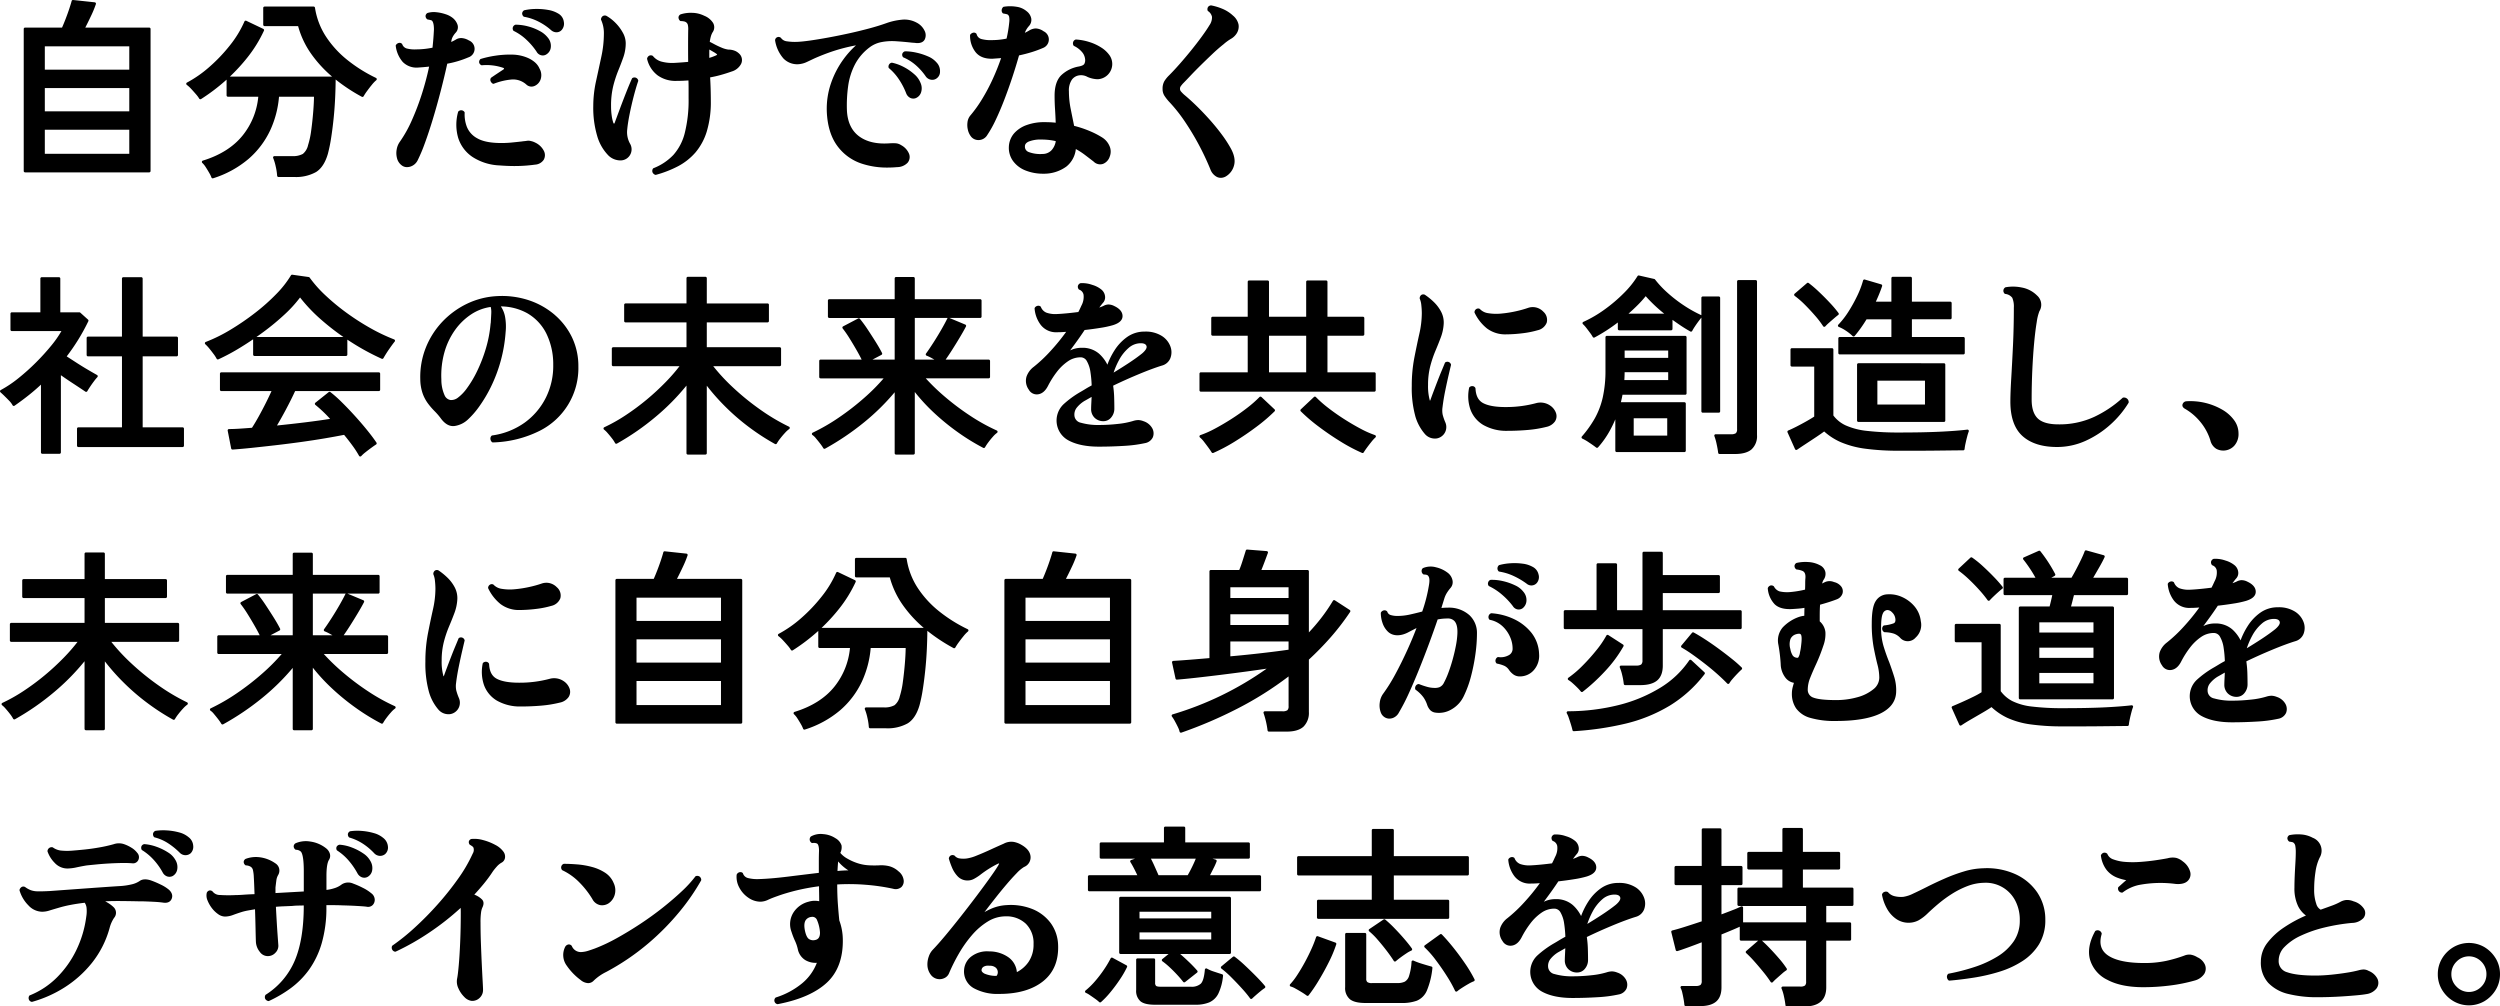
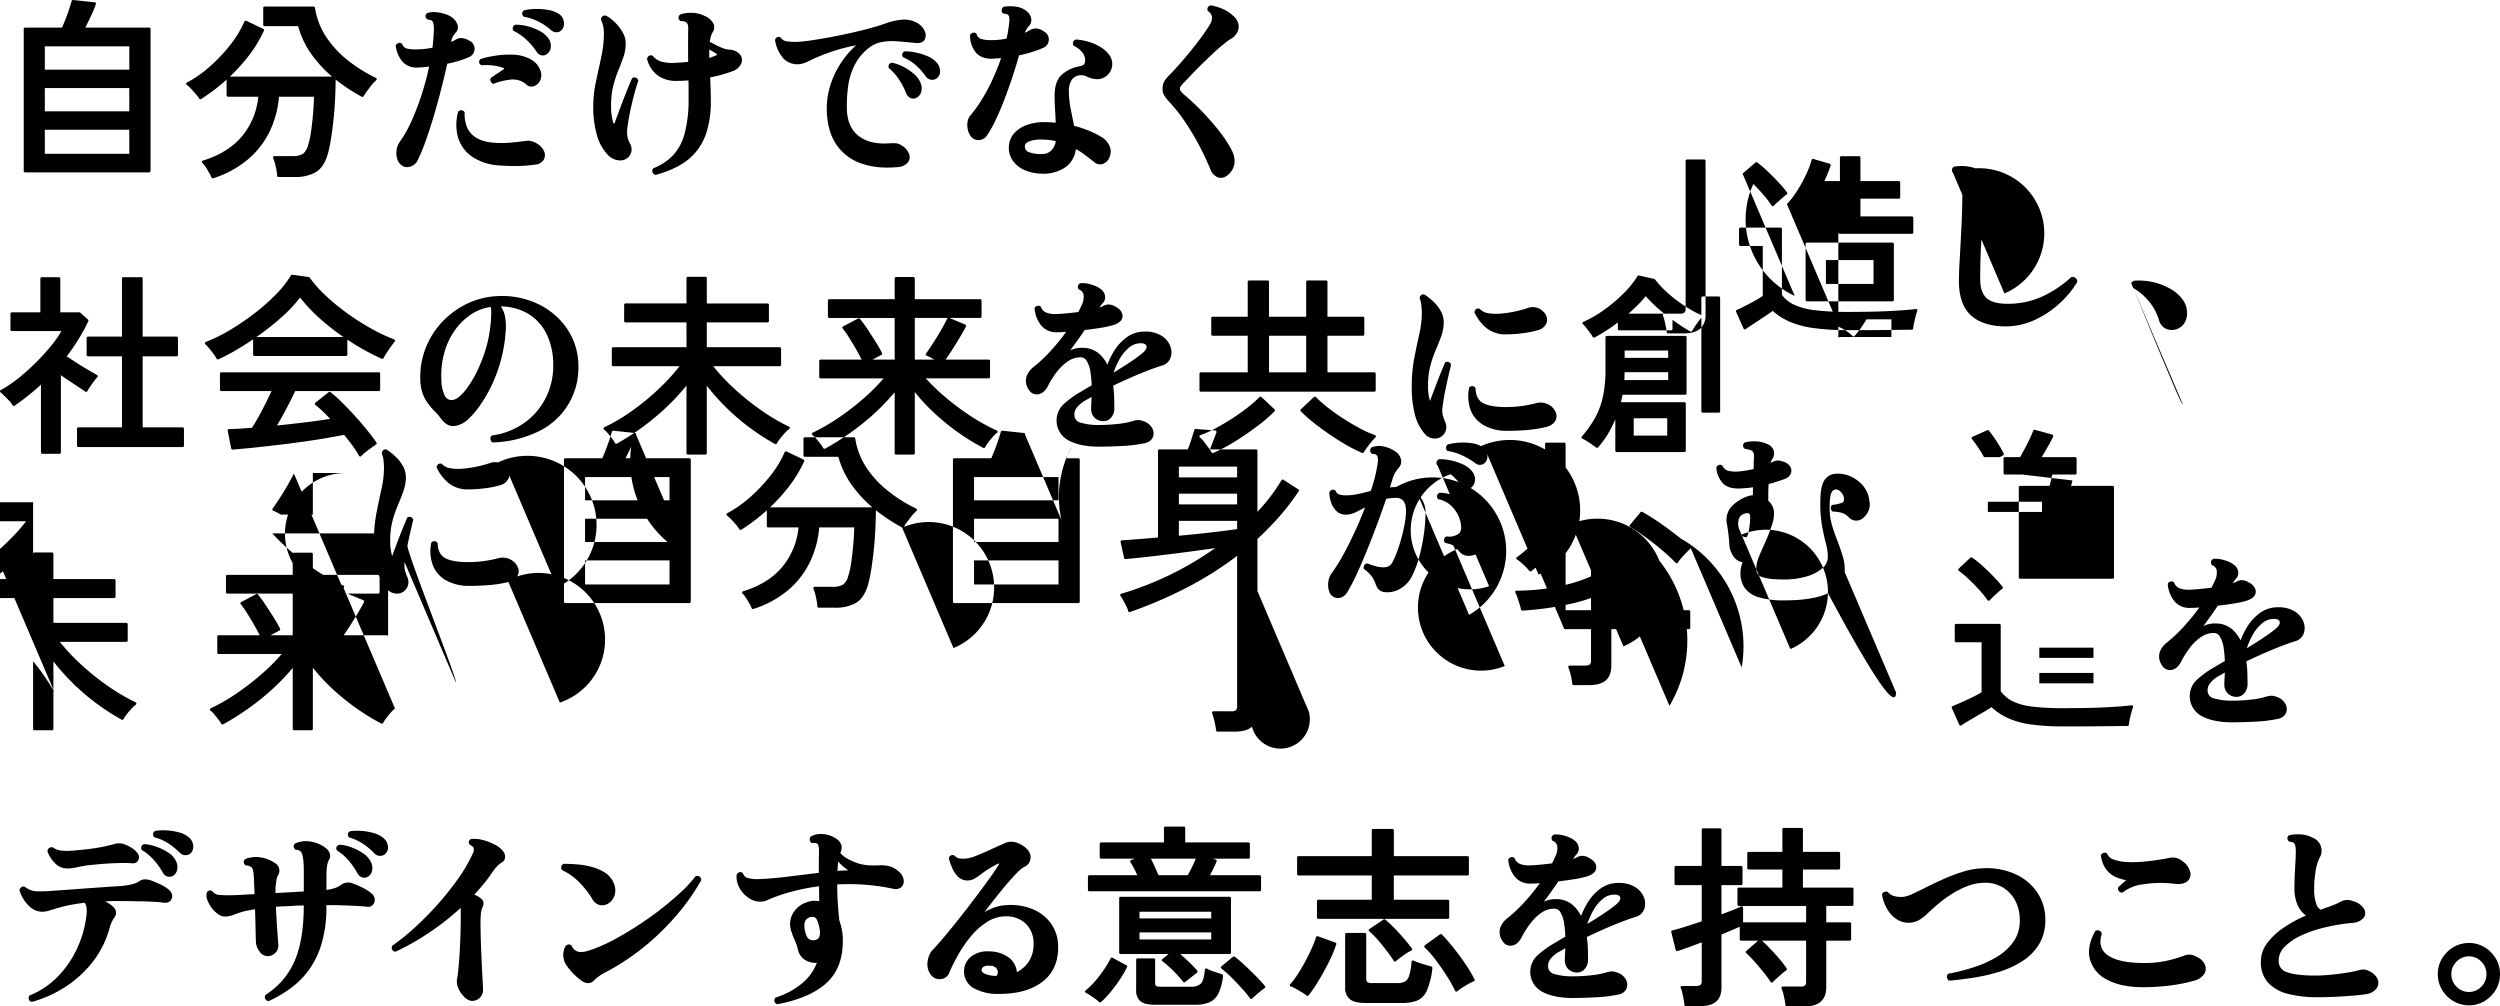
<svg xmlns="http://www.w3.org/2000/svg" width="906.926" height="365.12" viewBox="0 0 906.926 365.12">
-   <path id="パス_191" data-name="パス 191" d="M5993.821,2915.575h45.009a.5.5,0,0,0,.5-.5v-51.521a.5.5,0,0,0-.5-.5h-23.182c.673-1.295,1.369-2.712,2.075-4.222a38.25,38.25,0,0,0,1.773-4.3.5.5,0,0,0-.422-.649l-7.84-.84a.5.5,0,0,0-.539.376c-.134.537-.394,1.4-.795,2.626-.392,1.2-.849,2.473-1.357,3.791-.461,1.194-.906,2.273-1.326,3.214h-13.4a.5.5,0,0,0-.5.5v51.521A.5.5,0,0,0,5993.821,2915.575Zm7.149-37.26v-8.45h30.641v8.45Zm30.641,6.67v8.449H6000.97v-8.449Zm0,15.12v8.73H6000.97v-8.73Zm27.743,13.595a7.633,7.633,0,0,0-1.242-1.542.5.5,0,0,1,.186-.851c6.266-1.921,11.129-5,14.457-9.146a26.219,26.219,0,0,0,5.652-14.027h-11a.5.5,0,0,1-.5-.5v-5.7q-.249.224-.5.444a69.184,69.184,0,0,1-8.744,6.593.508.508,0,0,1-.39.061.5.5,0,0,1-.313-.241,10.222,10.222,0,0,0-1.133-1.529q-.833-.97-1.738-1.945a11.878,11.878,0,0,0-1.607-1.476.5.5,0,0,1,.062-.847,42.724,42.724,0,0,0,8.129-5.673,58.725,58.725,0,0,0,7.461-7.843,38.565,38.565,0,0,0,5.252-8.637.5.5,0,0,1,.283-.271.491.491,0,0,1,.392.017l6.16,2.939a.5.5,0,0,1,.239.66,47.537,47.537,0,0,1-6.012,9.727,65.789,65.789,0,0,1-6.351,6.925h37.087a44.705,44.705,0,0,1-7.419-8.029,32.031,32.031,0,0,1-4.913-10.292H6080.7a.5.5,0,0,1-.5-.5v-6.09a.5.5,0,0,1,.5-.5h17.781a.5.5,0,0,1,.494.423,26.47,26.47,0,0,0,3.949,10.41,36.464,36.464,0,0,0,7.736,8.493,53.7,53.7,0,0,0,10.437,6.554.5.5,0,0,1,.1.841,11.44,11.44,0,0,0-1.571,1.641c-.622.761-1.216,1.531-1.767,2.288a18.531,18.531,0,0,0-1.226,1.87.5.5,0,0,1-.674.2,63.249,63.249,0,0,1-9.485-6.254c-.01,1.979-.068,4.162-.176,6.5-.115,2.523-.3,5.088-.561,7.622-.256,2.514-.564,4.914-.913,7.133a54.414,54.414,0,0,1-1.167,5.688c-.919,3.193-2.371,5.421-4.314,6.628a14.907,14.907,0,0,1-7.858,1.79h-5.741a.5.5,0,0,1-.5-.475,20.463,20.463,0,0,0-.514-3.345,17.741,17.741,0,0,0-.914-3.059.5.5,0,0,1,.458-.7h6.37a7.407,7.407,0,0,0,3.924-.792,5.635,5.635,0,0,0,1.9-3.19,30.727,30.727,0,0,0,1.14-5.35c.3-2.2.547-4.488.731-6.8.166-2.078.259-3.9.276-5.41h-12.686a36.142,36.142,0,0,1-3.193,12.171,31.224,31.224,0,0,1-7.86,10.386,36.859,36.859,0,0,1-12.841,7.028.49.49,0,0,1-.158.026.5.5,0,0,1-.474-.343,9.815,9.815,0,0,0-.766-1.591C6060.243,2915.123,6059.813,2914.412,6059.354,2913.7Zm111.5-49.7a1.4,1.4,0,0,1,.767-1.96.512.512,0,0,1,.193-.039,17.7,17.7,0,0,1,4.432.611,18.465,18.465,0,0,1,4.282,1.693,8.972,8.972,0,0,1,2.962,2.453,4.591,4.591,0,0,1,1.033,3.488,3.355,3.355,0,0,1-1.516,2.475,2.38,2.38,0,0,1-1.377.443,2.558,2.558,0,0,1-2.261-1.37,24.5,24.5,0,0,0-3.594-4.24,18.578,18.578,0,0,0-4.669-3.273A.5.5,0,0,1,6170.849,2864Zm-13.166,39.128c1.807,1.094,4.443,1.694,7.84,1.784a37.036,37.036,0,0,0,4.558-.138q2.164-.21,3.981-.419c.269-.044.561-.081.854-.106.27-.022.535-.056.8-.1a3.484,3.484,0,0,1,1.634.076,5.8,5.8,0,0,1,1.5.542,6.69,6.69,0,0,1,3.15,3,3.382,3.382,0,0,1-.063,3.261,4.043,4.043,0,0,1-3.125,1.743,53.891,53.891,0,0,1-6.218.494c-.416.009-.839.014-1.266.014-1.74,0-3.561-.076-5.434-.225a19.474,19.474,0,0,1-9.765-3.062,13.015,13.015,0,0,1-5.2-6.911,17.153,17.153,0,0,1-.044-9.407.5.5,0,0,1,.192-.283,1.43,1.43,0,0,1,2.064.209.5.5,0,0,1,.128.361,12.538,12.538,0,0,0,.809,5.117A8.169,8.169,0,0,0,6157.683,2903.131Zm-26.913-27.655a10.9,10.9,0,0,1-2.5-5.752.5.5,0,0,1,.078-.356,1.666,1.666,0,0,1,.994-.733,1.192,1.192,0,0,1,1.174.3.5.5,0,0,1,.113.17,2.433,2.433,0,0,0,1.608,1.528,11.524,11.524,0,0,0,3.583.327,27.511,27.511,0,0,0,2.97-.171c.936-.1,1.882-.25,2.817-.443q.183-1.692.309-3.3.138-1.775.209-3.309c0-2.362-.519-3.064-.829-3.271a3.514,3.514,0,0,0-.57-.174c-.292-.066-.573-.123-.844-.169a.5.5,0,0,1-.271-.139,1.52,1.52,0,0,1-.53-1.144,1.374,1.374,0,0,1,.567-1,.5.5,0,0,1,.166-.09,7.951,7.951,0,0,1,3.212-.266,15.22,15.22,0,0,1,3.33.725,8.028,8.028,0,0,1,2.538,1.313,5.426,5.426,0,0,1,1.8,2.548,2.868,2.868,0,0,1-.7,2.857,7.953,7.953,0,0,0-1.025,1.421,4.611,4.611,0,0,0-.534,1.674c-.025.1-.04.183-.051.257a18.066,18.066,0,0,0,1.952-1.029,3.636,3.636,0,0,1,1.89-.388,6.023,6.023,0,0,1,2.6.866,3.265,3.265,0,0,1-.253,6.148,35.387,35.387,0,0,1-7.618,2.277c-.685,3.129-1.475,6.428-2.349,9.813-.906,3.5-1.872,6.96-2.876,10.276-1,3.3-1.99,6.284-2.949,8.882a56.307,56.307,0,0,1-2.51,5.973,4.448,4.448,0,0,1-2.8,2.422,4.371,4.371,0,0,1-1.123.158,3.028,3.028,0,0,1-1.937-.665,4.575,4.575,0,0,1-1.682-2.579,7.242,7.242,0,0,1-.113-3.193,6.666,6.666,0,0,1,1.138-2.759,45,45,0,0,0,4.322-7.715,91.473,91.473,0,0,0,3.725-9.815c1.035-3.257,1.9-6.531,2.577-9.741-1.387.149-2.74.265-4.029.346A6.981,6.981,0,0,1,6130.77,2875.476Zm43.819-16.485a1.506,1.506,0,0,1-.46-1.125,1.433,1.433,0,0,1,.584-1,.505.505,0,0,1,.2-.1,20.282,20.282,0,0,1,4.2-.468,23,23,0,0,1,4.472.359,10.214,10.214,0,0,1,3.607,1.294,4.008,4.008,0,0,1,2.049,2.985,3.455,3.455,0,0,1-.686,2.885,2.468,2.468,0,0,1-1.8.931c-.068.005-.137.008-.205.008a2.951,2.951,0,0,1-1.9-.752l-.014-.012a21.414,21.414,0,0,0-4.515-3.078,18.5,18.5,0,0,0-5.247-1.772A.5.5,0,0,1,6174.589,2858.991Zm-16.067,16.692a1.4,1.4,0,0,1,.371-1.1.492.492,0,0,1,.237-.161,36.383,36.383,0,0,1,5.289-1.172,34.863,34.863,0,0,1,6.037-.391,14.885,14.885,0,0,1,5.469,1.089,10.313,10.313,0,0,1,2.676,1.578,6.366,6.366,0,0,1,1.859,2.468,4.757,4.757,0,0,1,.312,4,4.02,4.02,0,0,1-2.2,2.26,2.953,2.953,0,0,1-1.076.212,2.723,2.723,0,0,1-1.727-.639l-.015-.011a7.239,7.239,0,0,0-5.243-1.944,23.4,23.4,0,0,0-6.645,1.545.5.5,0,0,1-.431-.04,1.81,1.81,0,0,1-.725-.819,1.239,1.239,0,0,1,.063-1.2.507.507,0,0,1,.143-.153q.912-.632,2.072-1.405t2.352-1.544a.624.624,0,0,0,.229-.394.694.694,0,0,0-.3-.2,18.722,18.722,0,0,0-7.756-.938.511.511,0,0,1-.3-.083A1.423,1.423,0,0,1,6158.522,2875.683Zm42.862,26.806a35.813,35.813,0,0,1-1.459-10.935,42.14,42.14,0,0,1,.992-9q.979-4.479,1.924-8.888a39.831,39.831,0,0,0,.934-8.295,11.712,11.712,0,0,0-1-5.1.493.493,0,0,1-.04-.316,1.58,1.58,0,0,1,.638-1.068,1.466,1.466,0,0,1,1.147-.162.489.489,0,0,1,.14.052,15.2,15.2,0,0,1,3.4,2.642,15.7,15.7,0,0,1,2.6,3.507,7.906,7.906,0,0,1,1.04,3.738,15.376,15.376,0,0,1-.833,5.065c-.545,1.561-1.171,3.206-1.865,4.89a42.985,42.985,0,0,0-1.833,5.638,29.884,29.884,0,0,0-.789,7.3,23.319,23.319,0,0,0,.239,3.5,13.917,13.917,0,0,0,.572,2.5c.017.042.14.335.257.335h0c.045,0,.158-.011.262-.324.52-1.415,1.138-3.084,1.861-5.022s1.472-3.89,2.244-5.853,1.494-3.694,2.144-5.134a.506.506,0,0,1,.288-.265,1.4,1.4,0,0,1,1.965.852.5.5,0,0,1,.006.342c-.554,1.614-1.115,3.521-1.668,5.668s-1.049,4.308-1.465,6.412-.693,3.9-.832,5.374a8.518,8.518,0,0,0,1.057,5.307,4.028,4.028,0,0,1-1.584,5.51l-.006,0a3.975,3.975,0,0,1-1.974.483,6.281,6.281,0,0,1-4.214-1.675A16.638,16.638,0,0,1,6201.384,2902.489Zm22.029-22.005a11.073,11.073,0,0,0,6.692,1.911c1.387,0,2.848-.058,4.35-.171.034.923.05,1.869.05,2.82v3.64a48.761,48.761,0,0,1-1.383,12.608,18.819,18.819,0,0,1-4.153,7.982,19.919,19.919,0,0,1-7.173,4.777.5.5,0,0,0-.259.24,1.546,1.546,0,0,0-.136,1.225,1.658,1.658,0,0,0,.932.922.5.5,0,0,0,.345.029,39.592,39.592,0,0,0,8.012-3.12,21.912,21.912,0,0,0,6.3-4.979,21.508,21.508,0,0,0,4.124-7.667,36.918,36.918,0,0,0,1.459-11.036c0-1.413-.024-2.913-.071-4.461-.042-1.354-.1-2.725-.183-4.083,1.263-.224,2.518-.508,3.736-.845,1.358-.374,2.713-.8,4.024-1.27a5.642,5.642,0,0,0,3.434-2.706,3.176,3.176,0,0,0-.425-3.555,5.321,5.321,0,0,0-1.468-1.126,6.3,6.3,0,0,0-2.7-.58,9.563,9.563,0,0,1-2.426-.7,28.58,28.58,0,0,1-2.683-1.273c-.684-.368-1.219-.646-1.622-.839a13.5,13.5,0,0,1,.362-1.843,6.425,6.425,0,0,1,.639-1.579,3.147,3.147,0,0,0,.187-3.458,6.722,6.722,0,0,0-3.185-2.578,10.319,10.319,0,0,0-4.486-1.067,12.058,12.058,0,0,0-4.092.552.521.521,0,0,0-.113.056,1.353,1.353,0,0,0-.65.935,1.64,1.64,0,0,0,.475,1.275.5.5,0,0,0,.382.177,5.626,5.626,0,0,1,1.028.1,2.334,2.334,0,0,1,.734.245,1.667,1.667,0,0,1,.763,1.031,7.144,7.144,0,0,1,.126,2.041c-.046,3.539-.048,7.366-.005,11.382-1.794.165-3.514.291-5.109.375a15.1,15.1,0,0,1-4.673-.5,6.02,6.02,0,0,1-2.977-1.973.5.5,0,0,0-.207-.15,1.433,1.433,0,0,0-1.139-.015,1.538,1.538,0,0,0-.771.944.508.508,0,0,0-.012.3A10.391,10.391,0,0,0,6223.413,2880.484Zm20.978-7.306q-.615.275-1.367.547c-.316.115-.654.221-1.009.318v-1.7c0-.455.009-.9.025-1.334.327.2.675.4,1.046.613.642.368,1.049.616,1.24.758.478.3.535.478.541.478S6244.79,2873,6244.391,2873.178Zm72.477,15.491a2.7,2.7,0,0,1-.854.144,2.525,2.525,0,0,1-1.139-.276,3.064,3.064,0,0,1-1.425-1.616,25.431,25.431,0,0,0-2.582-4.995,19,19,0,0,0-3.649-4.127.5.5,0,0,1-.173-.3,1.475,1.475,0,0,1,.217-1.095,1.369,1.369,0,0,1,.879-.6.5.5,0,0,1,.2,0,16.228,16.228,0,0,1,4.226,1.551,18.933,18.933,0,0,1,3.774,2.59,8.067,8.067,0,0,1,2.308,3.177,4.77,4.77,0,0,1,.171,3.5,3.351,3.351,0,0,1-1.935,2.035Zm-48.026-14.491a12.972,12.972,0,0,1-2.955-6.474.49.49,0,0,1,.022-.258,1.264,1.264,0,0,1,1.967-.762.5.5,0,0,1,.175.157,2.974,2.974,0,0,0,2.087,1.191,19.518,19.518,0,0,0,3.786.2c1.181-.045,2.765-.208,4.705-.485,1.972-.282,4.18-.646,6.561-1.082,2.4-.439,4.9-.944,7.437-1.5s4.992-1.156,7.328-1.78,4.429-1.268,6.225-1.913a22.818,22.818,0,0,1,5.471-1.252,9.21,9.21,0,0,1,5.508,1,6.435,6.435,0,0,1,2.949,2.969,3.536,3.536,0,0,1,.051,3.2c-.522.955-1.553,1.382-3.066,1.274-.349-.048-.685-.082-1.045-.1-.385-.024-.767-.06-1.151-.109-1.717-.184-3.487-.336-5.255-.452a20.408,20.408,0,0,0-5.124.308,10.436,10.436,0,0,0-4.377,1.937,18.525,18.525,0,0,0-5.317,6.235,24.289,24.289,0,0,0-2.434,7.785,51.585,51.585,0,0,0-.45,8.736c.178,4.205,1.63,7.375,4.317,9.418,2.711,2.061,6.426,2.945,11.038,2.628a20.773,20.773,0,0,1,2.116-.034,4.118,4.118,0,0,1,2.186.678,6.291,6.291,0,0,1,2.892,3.163,3.213,3.213,0,0,1-.544,3.241,5.277,5.277,0,0,1-3.772,1.579q-1.8.161-3.508.161a29.191,29.191,0,0,1-9.295-1.409,17.853,17.853,0,0,1-9.068-6.659c-2.241-3.146-3.474-7.312-3.663-12.382a28.419,28.419,0,0,1,1.534-10.158,32.844,32.844,0,0,1,4.513-8.671,32.366,32.366,0,0,1,4.543-5.059,64.142,64.142,0,0,0-8.111,2.049,75.527,75.527,0,0,0-7.091,2.745c-.973.465-1.838.872-2.584,1.223a8.147,8.147,0,0,1-2.167.707A6.951,6.951,0,0,1,6268.842,2874.178Zm48.4-2.011a22.466,22.466,0,0,1,4.153,1.361,8.2,8.2,0,0,1,3.052,2.168,4.451,4.451,0,0,1,1.268,3.327,2.923,2.923,0,0,1-1.315,2.524,2.556,2.556,0,0,1-1.48.459,2.889,2.889,0,0,1-2.4-1.277,21.79,21.79,0,0,0-3.54-3.989,17.1,17.1,0,0,0-4.522-2.857.5.5,0,0,1-.233-.206,1.376,1.376,0,0,1-.188-1.128,1.425,1.425,0,0,1,.83-.839.5.5,0,0,1,.21-.045A19.151,19.151,0,0,1,6317.24,2872.167Zm18.621,28.125a7.37,7.37,0,0,1-.188-2.853,4.658,4.658,0,0,1,.987-2.424,46.663,46.663,0,0,0,4.263-5.928,68.472,68.472,0,0,0,3.961-7.47c1.117-2.446,2.123-4.964,2.993-7.495l-1.064.081c-.609.047-1.239.094-1.894.14-2.89.113-5.009-.717-6.344-2.431a9.578,9.578,0,0,1-1.96-6.047.5.5,0,0,1,.108-.311,1.758,1.758,0,0,1,.97-.629,1.193,1.193,0,0,1,1.174.3.515.515,0,0,1,.127.215,2.437,2.437,0,0,0,1.821,1.792,12.749,12.749,0,0,0,3.7.369,25.839,25.839,0,0,0,5.341-.553,46.161,46.161,0,0,0,.967-5.856,6.726,6.726,0,0,0-.024-2.012,1.383,1.383,0,0,0-.595-.885,3.779,3.779,0,0,0-.6-.172c-.318-.067-.614-.125-.887-.17a.5.5,0,0,1-.308-.181,1.439,1.439,0,0,1-.313-1.165,1.733,1.733,0,0,1,.491-.972.5.5,0,0,1,.276-.139,14.515,14.515,0,0,1,4.567,0,7.262,7.262,0,0,1,3.753,1.661,4.34,4.34,0,0,1,1.63,2.6,3.292,3.292,0,0,1-.887,2.792,8.156,8.156,0,0,0-1.084,1.574,8.534,8.534,0,0,0-.355.828,17.743,17.743,0,0,0,1.71-.918,4.839,4.839,0,0,1,2.24-.668,5.276,5.276,0,0,1,2.842,1.023,3.286,3.286,0,0,1-.193,6.052,38.856,38.856,0,0,1-4.058,1.5c-1.425.445-2.988.851-4.649,1.208-.728,2.575-1.55,5.25-2.445,7.956-.925,2.8-1.916,5.573-2.947,8.248s-2.082,5.125-3.131,7.316a40.314,40.314,0,0,1-3.016,5.389,3.668,3.668,0,0,1-2.861,1.789c-.1.007-.206.011-.307.011a3.394,3.394,0,0,1-2.578-1.113l-.017-.018A6.159,6.159,0,0,1,6335.861,2900.292Zm27.643-2.937a18.579,18.579,0,0,0-6.221,1.008,11.056,11.056,0,0,0-4.653,3.01,7.922,7.922,0,0,0-1.946,5.009,8.117,8.117,0,0,0,1.567,5.138,10.214,10.214,0,0,0,4.521,3.388,17.129,17.129,0,0,0,6.453,1.157h.014a13.782,13.782,0,0,0,8.31-2.593,9.351,9.351,0,0,0,3.434-6.358,25.672,25.672,0,0,1,3.2,2.059c1.165.886,2.261,1.725,3.268,2.5a3.281,3.281,0,0,0,3.4.825,4.205,4.205,0,0,0,2.43-2.636,4.921,4.921,0,0,0-.156-4,6.783,6.783,0,0,0-2.628-2.971,30.112,30.112,0,0,0-4.344-2.245,38.879,38.879,0,0,0-5.792-1.944q-.6-2.936-1.232-6.1a32.6,32.6,0,0,1-.655-6.376,6.9,6.9,0,0,1,1.082-4.275,3.929,3.929,0,0,1,2.617-1.565,4.722,4.722,0,0,1,3.02.557,9.66,9.66,0,0,0,3.725.847,5.533,5.533,0,0,0,4.381-8.547,10.489,10.489,0,0,0-3.084-2.941,17.752,17.752,0,0,0-4.357-2.018,20.03,20.03,0,0,0-4.774-.9.525.525,0,0,0-.188.025,1.335,1.335,0,0,0-.877.875,1.544,1.544,0,0,0,.1,1.223.494.494,0,0,0,.23.226,8.575,8.575,0,0,1,2.779,2.083,4.627,4.627,0,0,1,1.21,2.632,2.894,2.894,0,0,1-.284,1.792c-.171.292-.675.7-2.116.953a12.422,12.422,0,0,0-6.122,3.027c-1.686,1.562-2.54,4.1-2.54,7.543,0,1.694.059,3.424.176,5.143.1,1.532.179,3.094.227,4.653-.578-.062-1.169-.111-1.765-.146C6365.108,2897.378,6364.3,2897.355,6363.5,2897.355Zm-5.569,10.858a2.05,2.05,0,0,1-1.42-2.1c0-.726.454-1.287,1.388-1.716a11.558,11.558,0,0,1,4.622-.725,24.586,24.586,0,0,1,2.914.171,20.818,20.818,0,0,1,2.267.405,6.325,6.325,0,0,1-1.461,3.213,4.434,4.434,0,0,1-3.383,1.442A11.891,11.891,0,0,1,6357.935,2908.213Zm49.158-20.485a4.375,4.375,0,0,1-.639-2.4,5.483,5.483,0,0,1,.631-2.811,11.234,11.234,0,0,1,1.756-2.163c1.11-1.11,2.374-2.468,3.759-4.037s2.8-3.245,4.185-4.955,2.69-3.4,3.871-5.019,2.125-3.019,2.81-4.163a4.923,4.923,0,0,0,.914-3.024,3.274,3.274,0,0,0-1.415-2.058.5.5,0,0,1-.19-.3,1.542,1.542,0,0,1,.184-1.232,1.411,1.411,0,0,1,1-.552.514.514,0,0,1,.157,0,20.389,20.389,0,0,1,3.842,1.147,12.967,12.967,0,0,1,4.041,2.548,5.824,5.824,0,0,1,2.01,3.225,4.628,4.628,0,0,1-.66,3.21,5.877,5.877,0,0,1-2.106,2,17.69,17.69,0,0,0-2.685,1.974c-1.3,1.021-2.666,2.212-4.077,3.554s-2.821,2.7-4.195,4.054-2.617,2.617-3.731,3.8-2.038,2.144-2.741,2.846c-.292.336-.562.674-.787.988a1.491,1.491,0,0,0-.256.9,1.408,1.408,0,0,0,.31.914,12.071,12.071,0,0,0,1.207,1.239c1.294,1.062,2.765,2.39,4.351,3.929s3.213,3.239,4.818,5.03,3.1,3.622,4.44,5.426a44.37,44.37,0,0,1,3.293,5.063c1.27,2.3,1.674,4.367,1.2,6.144a6.509,6.509,0,0,1-2.991,4.044l-.017.01a3.71,3.71,0,0,1-1.8.5,3.358,3.358,0,0,1-1.377-.3,5.072,5.072,0,0,1-2.425-2.814,96.092,96.092,0,0,0-9.369-17.486,56.151,56.151,0,0,0-5.723-7.146A17.618,17.618,0,0,1,6407.093,2887.728Zm-370.633,87.437h12.31a.5.5,0,0,1,.5.5v6.16a.5.5,0,0,1-.5.5h-12.31v25.74h14.48a.5.5,0,0,1,.5.5v6.159a.5.5,0,0,1-.5.5h-37.8a.5.5,0,0,1-.5-.5v-6.159a.5.5,0,0,1,.5-.5h15.811v-25.74H6016.64a.5.5,0,0,1-.5-.5v-6.16a.5.5,0,0,1,.5-.5h12.311V2954.1a.5.5,0,0,1,.5-.5h6.509a.5.5,0,0,1,.5.5Zm-50.127,21.545q-.9-.865-1.453-1.349a.5.5,0,0,1,.1-.818,41.941,41.941,0,0,0,6.4-4.289,78.088,78.088,0,0,0,6.4-5.738,81.67,81.67,0,0,0,5.635-6.226,38.254,38.254,0,0,0,3.57-5.135h-17.986a.5.5,0,0,1-.5-.5v-5.811a.5.5,0,0,1,.5-.5h10.349V2954.1a.5.5,0,0,1,.5-.5h6.23a.5.5,0,0,1,.5.5v12.239h6.921a.5.5,0,0,1,.335.128l2.8,2.521a.5.5,0,0,1,.117.588,73.3,73.3,0,0,1-7.846,12.751q1.632,1.066,3.535,2.293c1.411.912,2.817,1.779,4.182,2.578q2.024,1.188,3.279,1.884a.5.5,0,0,1,.253.369.5.5,0,0,1-.142.422,15.143,15.143,0,0,0-1.144,1.383c-.5.659-.99,1.346-1.452,2.041-.453.677-.8,1.23-1.03,1.646a.5.5,0,0,1-.717.171q-1.958-1.328-4.579-3.04c-1.472-.963-2.916-1.941-4.3-2.916v28.011a.5.5,0,0,1-.5.5h-6.23a.5.5,0,0,1-.5-.5v-24.591c-1.34,1.256-2.747,2.475-4.192,3.632-1.751,1.4-3.563,2.749-5.383,4.011a.5.5,0,0,1-.732-.187,7.18,7.18,0,0,0-1.145-1.53C5987.533,2997.9,5986.938,2997.293,5986.333,2996.71Zm102.127,4.845c-1.12,2.1-2.221,4.065-3.282,5.853,3.439-.347,6.912-.737,10.339-1.159,3.353-.414,6.354-.832,8.937-1.248a48.015,48.015,0,0,0-5.334-5.073.5.5,0,0,1-.191-.391.493.493,0,0,1,.189-.393l4.83-3.851a.5.5,0,0,1,.614-.006,44.412,44.412,0,0,1,4.107,3.646c1.534,1.511,3.131,3.178,4.745,4.955s3.124,3.538,4.5,5.238c1.389,1.719,2.517,3.227,3.353,4.481a.5.5,0,0,1-.151.7c-.364.227-.93.621-1.686,1.171s-1.492,1.111-2.186,1.666a11.938,11.938,0,0,0-1.476,1.339.5.5,0,0,1-.377.171.522.522,0,0,1-.055,0,.5.5,0,0,1-.384-.259,33.77,33.77,0,0,0-2.38-3.688c-.935-1.283-1.958-2.6-3.045-3.912-2.059.408-4.413.836-7,1.275-2.748.466-5.674.914-8.695,1.332s-6.09.808-9.111,1.156-5.9.665-8.58.946-5.051.492-7.052.631a.5.5,0,0,1-.525-.4l-1.26-6.439a.5.5,0,0,1,.49-.6c1.073,0,2.345-.047,3.783-.14q2.1-.132,4.542-.329c.754-1.166,1.561-2.522,2.4-4.035.9-1.619,1.806-3.331,2.684-5.09.746-1.491,1.413-2.892,1.99-4.177h-18.2a.5.5,0,0,1-.5-.5v-5.809a.5.5,0,0,1,.5-.5h57.12a.5.5,0,0,1,.5.5v5.809a.5.5,0,0,1-.5.5H6091.77C6090.827,2996.97,6089.715,2999.2,6088.46,3001.555Zm-26.255-20.065a12.718,12.718,0,0,1,1.078,1.679.5.5,0,0,0,.446.276.5.5,0,0,0,.206-.045,74.182,74.182,0,0,0,8-4.3q2.29-1.4,4.594-2.971v5.554a.5.5,0,0,0,.5.5h33.18a.5.5,0,0,0,.5-.5v-5.422q.7.461,1.4.909a86.667,86.667,0,0,0,11.053,6.02.5.5,0,0,0,.64-.21c.6-1.055,1.294-2.16,2.076-3.286s1.46-2.052,2.009-2.737a.5.5,0,0,0-.209-.779,67.1,67.1,0,0,1-8.79-4.2,88,88,0,0,1-8.665-5.6,78.77,78.77,0,0,1-7.582-6.294,44.237,44.237,0,0,1-5.607-6.333.5.5,0,0,0-.336-.205l-5.951-.84a.5.5,0,0,0-.5.242,36.739,36.739,0,0,1-5.213,6.661,71.826,71.826,0,0,1-7.716,6.882,92.228,92.228,0,0,1-8.982,6.161,56.936,56.936,0,0,1-8.985,4.441.5.5,0,0,0-.155.84,14.5,14.5,0,0,1,1.418,1.521C6061.162,2980.111,6061.7,2980.8,6062.205,2981.49Zm15.52-6.186q1.345-.942,2.682-1.933a87.263,87.263,0,0,0,7.745-6.442,45.882,45.882,0,0,0,5.405-5.966,58.3,58.3,0,0,0,7.888,8.253,87.79,87.79,0,0,0,7.846,6.088Zm108.258-8a27.971,27.971,0,0,0-9.371-5.31,31.043,31.043,0,0,0-11.456-1.531,28.441,28.441,0,0,0-10.971,2.744,30.536,30.536,0,0,0-9,6.546,29.658,29.658,0,0,0-6.016,9.434,28.7,28.7,0,0,0-2,11.4,16.353,16.353,0,0,0,.835,5.128,14.192,14.192,0,0,0,1.924,3.663,25.715,25.715,0,0,0,2.463,2.856,23.634,23.634,0,0,1,2.371,2.784c1.46,1.917,3.078,2.786,4.831,2.573a8.907,8.907,0,0,0,4.788-2.292,30.277,30.277,0,0,0,4.133-4.733,50.464,50.464,0,0,0,4.242-7.106,53.775,53.775,0,0,0,5.371-19.919,19.97,19.97,0,0,0-.218-5.674,10,10,0,0,0-1.509-3.664,19.978,19.978,0,0,1,9.59,2.48,17.577,17.577,0,0,1,6.875,7.288,25.292,25.292,0,0,1,2.535,11.43,25.745,25.745,0,0,1-2.644,11.847,24.9,24.9,0,0,1-7.686,9.094,26.432,26.432,0,0,1-11.786,4.669.5.5,0,0,0-.278.141,1.385,1.385,0,0,0-.39,1.126,1.733,1.733,0,0,0,.53,1.121.5.5,0,0,0,.353.146h.026a40.22,40.22,0,0,0,16.833-4.151,25.448,25.448,0,0,0,14.161-23.437,24.1,24.1,0,0,0-2.252-10.4A25.121,25.121,0,0,0,6185.983,2967.306Zm-23.052-.763c-.047,1.023-.117,2.282-.2,3.68a2.176,2.176,0,0,0-.082.5,44.526,44.526,0,0,1-1.731,8.9,54.913,54.913,0,0,1-3.087,7.976,38.9,38.9,0,0,1-3.661,6.186,15.534,15.534,0,0,1-3.346,3.525l-.008.006a3.988,3.988,0,0,1-2.65.854,2.809,2.809,0,0,1-2.157-1.676,13.8,13.8,0,0,1-1.192-5.79,31.191,31.191,0,0,1,1.1-9.818,26.065,26.065,0,0,1,3.846-8.1,22.357,22.357,0,0,1,5.956-5.754,17.227,17.227,0,0,1,7-2.633A7.192,7.192,0,0,1,6162.931,2966.543Zm78.175-3.418h22.039a.5.5,0,0,1,.5.5v5.879a.5.5,0,0,1-.5.5h-22.039v9.01h26.449a.5.5,0,0,1,.5.5v5.881a.5.5,0,0,1-.5.5h-24.111a70.172,70.172,0,0,0,7.267,7.814,92.282,92.282,0,0,0,9.886,8.006,73.181,73.181,0,0,0,10.324,6.119.5.5,0,0,1,.062.867,9.48,9.48,0,0,0-1.487,1.359c-.619.666-1.21,1.361-1.755,2.067a14.133,14.133,0,0,0-1.217,1.787.5.5,0,0,1-.679.2,81.678,81.678,0,0,1-9.016-5.81,80.057,80.057,0,0,1-8.912-7.644,78.71,78.71,0,0,1-6.811-7.687v24.483a.5.5,0,0,1-.5.5h-6.37a.5.5,0,0,1-.5-.5v-24.531a81.76,81.76,0,0,1-10.939,11.122,91.82,91.82,0,0,1-14.288,9.925.485.485,0,0,1-.391.041.5.5,0,0,1-.3-.254,11.311,11.311,0,0,0-1.1-1.67c-.53-.692-1.076-1.353-1.621-1.966a8.417,8.417,0,0,0-1.249-1.221.5.5,0,0,1,.082-.86,59.885,59.885,0,0,0,7.706-4.339,86.158,86.158,0,0,0,7.69-5.707,88.791,88.791,0,0,0,6.96-6.438,64.954,64.954,0,0,0,4.924-5.662h-24.06a.5.5,0,0,1-.5-.5v-5.881a.5.5,0,0,1,.5-.5h26.591V2970h-22.111a.5.5,0,0,1-.5-.5v-5.879a.5.5,0,0,1,.5-.5h22.111v-9.161a.5.5,0,0,1,.5-.5h6.37a.5.5,0,0,1,.5.5Zm68.659,54.83h6.3a.5.5,0,0,0,.5-.5v-22.2a67.319,67.319,0,0,0,6.858,7.44,84.03,84.03,0,0,0,8.945,7.289,77.729,77.729,0,0,0,9.018,5.53.5.5,0,0,0,.669-.206,15.888,15.888,0,0,1,1.187-1.8c.518-.7,1.085-1.394,1.685-2.063a8.547,8.547,0,0,1,1.445-1.354.5.5,0,0,0-.073-.872,68.8,68.8,0,0,1-9.485-5.246,92.542,92.542,0,0,1-9.26-6.929,74.9,74.9,0,0,1-7.016-6.749h22.828a.5.5,0,0,0,.5-.5V2984a.5.5,0,0,0-.5-.5h-15.617c.72-1.017,1.473-2.144,2.248-3.362.984-1.546,1.94-3.091,2.842-4.6.915-1.527,1.686-2.89,2.289-4.052a.5.5,0,0,0-.251-.692l-5.754-2.4h11.162a.5.5,0,0,0,.5-.5v-5.81a.5.5,0,0,0-.5-.5h-23.72v-7.55a.5.5,0,0,0-.5-.5h-6.3a.5.5,0,0,0-.5.5v7.55h-23.72a.5.5,0,0,0-.5.5v5.81a.5.5,0,0,0,.5.5h23.72v15.1h-8.052l3.255-1.718a.5.5,0,0,0,.214-.666c-.559-1.119-1.32-2.451-2.263-3.962s-1.924-3.03-2.912-4.525a47.448,47.448,0,0,0-2.866-3.928.5.5,0,0,0-.618-.124l-5.46,2.87a.5.5,0,0,0-.158.754,39.311,39.311,0,0,1,2.486,3.594c.914,1.463,1.817,2.977,2.685,4.5.673,1.183,1.246,2.258,1.709,3.208H6282.4a.5.5,0,0,0-.5.5v5.809a.5.5,0,0,0,.5.5h22.869a70.573,70.573,0,0,1-6.96,7,93.189,93.189,0,0,1-9.329,7.241,69.847,69.847,0,0,1-9.453,5.457.5.5,0,0,0-.035.886,5.229,5.229,0,0,1,1.163,1.115q.794.936,1.593,1.975a14.844,14.844,0,0,1,1.116,1.62.5.5,0,0,0,.677.2,95.532,95.532,0,0,0,14.25-9.641,81.051,81.051,0,0,0,10.979-10.817v22.12A.5.5,0,0,0,6309.765,3017.955Zm18.589-49.366c-.458.961-1.158,2.269-2.082,3.887-.936,1.636-1.933,3.277-2.963,4.878s-1.931,2.938-2.678,3.967a.5.5,0,0,0,.234.764,15.621,15.621,0,0,1,2.028.982c.263.145.517.288.759.428h-7.087v-15.1h11.953A.5.5,0,0,0,6328.354,2968.589Zm56.674-4.578c-.411.193-.924.4-1.532.609.08-.113.165-.228.254-.346.411-.549.754-.983,1-1.275a2.939,2.939,0,0,0,.846-2.345,3.7,3.7,0,0,0-1.279-2.507,9.292,9.292,0,0,0-3.368-1.752,10.733,10.733,0,0,0-4.22-.618.472.472,0,0,0-.2.058,1.468,1.468,0,0,0-.787.9,1.528,1.528,0,0,0,.247,1.207.5.5,0,0,0,.249.2,2.4,2.4,0,0,1,1.546,1.819,6.587,6.587,0,0,1-.775,3.951c-.186.417-.382.844-.591,1.285q-.253.535-.529,1.045-2.034.26-4.037.456c-1.42.139-2.671.233-3.711.277a9.864,9.864,0,0,1-3.8-.491,3.633,3.633,0,0,1-2.031-2.079.494.494,0,0,0-.158-.2,1.284,1.284,0,0,0-1.123-.191,1.488,1.488,0,0,0-.936.684.49.49,0,0,0-.069.3,11.286,11.286,0,0,0,2.269,5.964,7,7,0,0,0,5.922,2.615c.734,0,1.478-.022,2.212-.074l1.049-.072a74.043,74.043,0,0,1-5.652,6.935,51.778,51.778,0,0,1-6.1,5.75,7.6,7.6,0,0,0-2.619,3.52,5.427,5.427,0,0,0,.821,4.779,3.28,3.28,0,0,0,3.479,1.658c1.4-.238,2.565-1.256,3.477-3.03a33.1,33.1,0,0,1,3.206-5.069,17.454,17.454,0,0,1,4.014-3.846,8.08,8.08,0,0,1,4.585-1.454,2.548,2.548,0,0,1,2.3,1.4,11.062,11.062,0,0,1,1.3,3.984,41.546,41.546,0,0,1,.441,4.809c-.785.419-1.513.833-2.167,1.234-.72.441-1.4.847-2.059,1.221a34.985,34.985,0,0,0-5.965,4.369,8.163,8.163,0,0,0,1.855,13.163c2.765,1.479,6.448,2.229,10.945,2.229,3.024,0,6.084-.095,9.1-.282a47.559,47.559,0,0,0,7.615-.993,3.859,3.859,0,0,0,2.859-2.111,3.8,3.8,0,0,0-.186-3.249,5.551,5.551,0,0,0-3.175-2.592,5.792,5.792,0,0,0-1.764-.417,6.362,6.362,0,0,0-2.069.338,29.028,29.028,0,0,1-5.537,1.063,60.379,60.379,0,0,1-6.629.382,22.806,22.806,0,0,1-6.743-.816,2.873,2.873,0,0,1-2.347-2.765,4.009,4.009,0,0,1,.876-2.719,10.688,10.688,0,0,1,2.784-2.421q.776-.423,1.621-.916c.314-.182.634-.366.962-.548q-.051,1.218-.1,2.225-.072,1.382-.072,2.091a4.348,4.348,0,0,0,1.272,3.263,4.448,4.448,0,0,0,3.219,1.226,3.572,3.572,0,0,0,2.8-1.365,4.888,4.888,0,0,0,1.133-3.265q0-1.826-.069-4.075a37.4,37.4,0,0,0-.371-4.175c3.048-1.471,6.2-2.884,9.372-4.2,3.29-1.366,6.1-2.409,8.357-3.1a4.516,4.516,0,0,0,3.047-2.709,5.985,5.985,0,0,0,.008-4.194,7.663,7.663,0,0,0-3.1-3.823,10.99,10.99,0,0,0-6.266-1.592,10.8,10.8,0,0,0-6.271,1.909,17.263,17.263,0,0,0-4.65,4.9,26.513,26.513,0,0,0-2.583,5.2,13.173,13.173,0,0,0-3.034-4.009,9.137,9.137,0,0,0-6.283-2.122,9.248,9.248,0,0,0-3.477.632q-.365.149-.728.323.839-1.128,1.773-2.4c1.2-1.632,2.375-3.315,3.491-5.006,2.01-.226,3.94-.488,5.741-.782a35.718,35.718,0,0,0,4.476-.96c2.376-.723,3.566-1.852,3.54-3.359-.028-1.46-1.031-2.668-2.983-3.591a4.766,4.766,0,0,0-2.2-.573A4,4,0,0,0,6385.028,2964.011Zm3.659,24.205a28.042,28.042,0,0,1,1.928-4.475,15.392,15.392,0,0,1,3.524-4.476,6.657,6.657,0,0,1,4.4-1.7c1.739,0,2,.77,2.081,1.022.288.863-.729,1.953-1.623,2.706-1.384,1.109-3.1,2.336-5.107,3.649C6392.218,2986.037,6390.473,2987.135,6388.687,2988.216Zm35.42-19.761v5.88a.5.5,0,0,0,.5.5h12.73v13.28h-17a.5.5,0,0,0-.5.5v6.019a.5.5,0,0,0,.5.5h62.93a.5.5,0,0,0,.5-.5v-6.019a.5.5,0,0,0-.5-.5h-17v-13.28h12.87a.5.5,0,0,0,.5-.5v-5.88a.5.5,0,0,0-.5-.5h-12.87v-12.661a.5.5,0,0,0-.5-.5h-6.72a.5.5,0,0,0-.5.5v12.661h-13.49v-12.661a.5.5,0,0,0-.5-.5h-6.72a.5.5,0,0,0-.5.5v12.661h-12.73A.5.5,0,0,0,6424.107,2968.455Zm20.95,19.66v-13.28h13.49v13.28Zm-2.747,8.955,4.76,4.48a.5.5,0,0,1,.01.718,61.982,61.982,0,0,1-6.527,5.576c-2.544,1.914-5.219,3.737-7.949,5.416a61.364,61.364,0,0,1-7.729,4.094.51.51,0,0,1-.2.041.5.5,0,0,1-.429-.243c-.27-.45-.662-1.026-1.164-1.711s-1.046-1.405-1.6-2.126a9.5,9.5,0,0,0-1.458-1.561.5.5,0,0,1,.155-.864,35.24,35.24,0,0,0,5.21-2.312c1.968-1.043,4-2.238,6.054-3.549s3.993-2.683,5.771-4.069a41.6,41.6,0,0,0,4.393-3.873A.5.5,0,0,1,6442.31,2997.07Zm41.516,14.194a.5.5,0,0,1-.156.474,13.8,13.8,0,0,0-1.449,1.585q-.867,1.077-1.631,2.118c-.5.678-.889,1.254-1.164,1.711a.5.5,0,0,1-.627.2,61.424,61.424,0,0,1-7.728-4.094c-2.737-1.682-5.411-3.505-7.95-5.416a61.783,61.783,0,0,1-6.527-5.576.5.5,0,0,1,.011-.718l4.76-4.48a.5.5,0,0,1,.7.017,41.331,41.331,0,0,0,4.392,3.873c1.778,1.386,3.72,2.754,5.772,4.069s4.089,2.509,6.054,3.55a35.4,35.4,0,0,0,5.209,2.311A.5.5,0,0,1,6483.826,3011.264Zm35.826-44.76a.5.5,0,0,1-.046-.289,1.392,1.392,0,0,1,.658-1.059,1.26,1.26,0,0,1,1.141-.107.508.508,0,0,1,.19.133,5.063,5.063,0,0,0,3,1.486,17.916,17.916,0,0,0,4.732.133,41.352,41.352,0,0,0,5.291-.83,38.932,38.932,0,0,0,4.562-1.277,5.28,5.28,0,0,1,2.638-.127,5.347,5.347,0,0,1,2.784,1.574,3.931,3.931,0,0,1,1.209,3.933,4.53,4.53,0,0,1-3.3,2.778,33.167,33.167,0,0,1-4.98,1.032,52.938,52.938,0,0,1-6.079.46h0c-.1,0-.19,0-.283,0a11.073,11.073,0,0,1-7.035-2.138A16.275,16.275,0,0,1,6519.652,2966.5Zm11.852,42.84a16.884,16.884,0,0,1-8.726-2.139,10.891,10.891,0,0,1-4.652-5.61,14.824,14.824,0,0,1-.477-7.82.5.5,0,0,1,.179-.3,1.511,1.511,0,0,1,1.094-.352,1.242,1.242,0,0,1,.978.625.507.507,0,0,1,.07.232c.132,2.637,1.03,4.367,2.747,5.29,1.783.959,4.506,1.445,8.094,1.445a41.9,41.9,0,0,0,11.275-1.451,6.156,6.156,0,0,1,4.962.905,5.431,5.431,0,0,1,2.124,2.711,3.477,3.477,0,0,1-.367,3.046,5.1,5.1,0,0,1-3.165,2,41.912,41.912,0,0,1-6.7,1.1c-2.4.21-4.9.316-7.429.316Zm-33.406-5.465a38.47,38.47,0,0,1-1.247-10.785,53.388,53.388,0,0,1,.92-10.21c.606-3.1,1.22-6.042,1.822-8.729a34.337,34.337,0,0,0,.9-7.45,26.866,26.866,0,0,0-.173-2.92,7.777,7.777,0,0,0-.552-2.33.5.5,0,0,1-.042-.272,1.509,1.509,0,0,1,.6-1.145,1.342,1.342,0,0,1,1.154-.114.47.47,0,0,1,.14.065,23.014,23.014,0,0,1,3.292,2.683,13.827,13.827,0,0,1,2.615,3.522,8.453,8.453,0,0,1,.9,4.461,16.639,16.639,0,0,1-1.045,4.8c-.594,1.588-1.257,3.243-1.968,4.92a40.442,40.442,0,0,0-1.868,5.566,27.122,27.122,0,0,0-.788,6.8,19.248,19.248,0,0,0,.608,5.451,1.328,1.328,0,0,0,.093.243.807.807,0,0,0,.152-.271q.414-1.179,1.119-3.045t1.473-3.854q.77-2,1.509-3.758t1.153-2.792a.5.5,0,0,1,.284-.281,1.355,1.355,0,0,1,1.9.764.5.5,0,0,1,.025.315q-.212.837-.8,3.386c-.4,1.694-.817,3.634-1.258,5.764s-.777,4.176-1.008,6.116a7.9,7.9,0,0,0,.06,2.728,19.136,19.136,0,0,0,.956,2.761,4.249,4.249,0,0,1,.154,3,4.152,4.152,0,0,1-1.976,2.382l0,0a3.914,3.914,0,0,1-1.948.5,5.07,5.07,0,0,1-.948-.095,4.7,4.7,0,0,1-2.695-1.563A16.988,16.988,0,0,1,6498.1,3003.879Zm60.652,8.3a16.743,16.743,0,0,1,2.4,1.392c1.079.712,1.951,1.328,2.591,1.831a.5.5,0,0,0,.682-.061,32.812,32.812,0,0,0,4.23-5.97,43.7,43.7,0,0,0,2.037-4.194v11.371a.5.5,0,0,0,.5.5h24.57a.5.5,0,0,0,.5-.5v-17.08a.5.5,0,0,0-.5-.5h-23.04q.144-.654.287-1.277c.108-.473.2-.953.287-1.433h22.746a.5.5,0,0,0,.5-.5v-20.37a.5.5,0,0,0-.5-.5h-28.421a.5.5,0,0,0-.5.5v11.9a44.273,44.273,0,0,1-1,10,28.69,28.69,0,0,1-2.887,7.566,40.353,40.353,0,0,1-4.668,6.534.5.5,0,0,0,.183.789Zm31.123-24.11v2.85h-15.905q.044-.713.07-1.407c.018-.474.029-.956.034-1.443Zm-15.8-5.2v-2.641h15.8v2.641Zm3.29,28.21v-6.281h12.16v6.281Zm-17.206-39.1q.694.907,1.394,1.849a10.9,10.9,0,0,1,.936,1.431.5.5,0,0,0,.294.252.5.5,0,0,0,.386-.035,61.668,61.668,0,0,0,8.436-5.443v2.342a.5.5,0,0,0,.5.5h18.83a.5.5,0,0,0,.5-.5v-3.29c.955.686,1.914,1.353,2.86,1.99,1.211.816,2.424,1.565,3.606,2.226a.5.5,0,0,0,.691-.214,17.144,17.144,0,0,1,.916-1.524c.433-.66.9-1.322,1.382-1.969.42-.559.762-1,1.024-1.313v33.983a.5.5,0,0,0,.5.5h5.811a.5.5,0,0,0,.5-.5V2961.1a.5.5,0,0,0-.5-.5h-5.811a.5.5,0,0,0-.5.5v6.3a.356.356,0,0,0-.061-.034,46.24,46.24,0,0,1-6.405-3.6,49.984,49.984,0,0,1-5.926-4.608,35.537,35.537,0,0,1-4.419-4.727.5.5,0,0,0-.287-.185l-5.53-1.261a.5.5,0,0,0-.539.228,33.871,33.871,0,0,1-4.932,6.138,55.616,55.616,0,0,1-7.007,5.966,43.928,43.928,0,0,1-7.717,4.5.5.5,0,0,0-.126.833A9.663,9.663,0,0,1,6560.158,2971.979Zm28.28-5.144h-12.959c1.157-1.017,2.257-2.045,3.278-3.067a39.313,39.313,0,0,0,2.958-3.276A54.268,54.268,0,0,0,6588.438,2966.835Zm18.666,43.75h5.6a2.937,2.937,0,0,0,1.723-.385,1.883,1.883,0,0,0,.438-1.425v-53.62a.5.5,0,0,1,.5-.5h6.23a.5.5,0,0,1,.5.5v55.72a6.483,6.483,0,0,1-2,5.211c-1.3,1.1-3.294,1.659-5.923,1.659h-5.67a.5.5,0,0,1-.5-.445c-.094-.832-.279-1.886-.552-3.134a19.263,19.263,0,0,0-.815-2.9.5.5,0,0,1,.464-.685Zm26.059-.7a.5.5,0,0,1,.267-.667c.765-.313,1.777-.79,3.009-1.417s2.471-1.295,3.69-1.985c1.128-.639,2.022-1.181,2.721-1.65v-18.134h-8.11a.5.5,0,0,1-.5-.5v-5.67a.5.5,0,0,1,.5-.5h14.56a.5.5,0,0,1,.5.5v23.918a11.7,11.7,0,0,0,4.475,3.595,25.41,25.41,0,0,0,7.686,1.986,99.318,99.318,0,0,0,11.769.591c5.626,0,10.506-.094,14.5-.28s7.415-.442,10.149-.766a.48.48,0,0,1,.459.2.5.5,0,0,1,.06.5,14.351,14.351,0,0,0-.537,1.719c-.232.854-.442,1.727-.623,2.6a18.347,18.347,0,0,0-.342,2.042.5.5,0,0,1-.5.455q-1.748,0-4.508.035l-5.986.07q-3.223.034-6.516.034h-6.16a89.321,89.321,0,0,1-12.392-.739,33.992,33.992,0,0,1-8.81-2.349,22.356,22.356,0,0,1-6.061-3.9c-.75.559-1.68,1.208-2.769,1.935q-1.893,1.26-3.819,2.522t-3.246,2.164a.507.507,0,0,1-.419.069.5.5,0,0,1-.32-.277Zm2.615-49.5a.5.5,0,0,1-.208-.384.5.5,0,0,1,.173-.4l4.481-3.851a.5.5,0,0,1,.626-.021,43.974,43.974,0,0,1,3.789,3.259c1.375,1.3,2.713,2.654,3.978,4.01a41.039,41.039,0,0,1,3.047,3.618.5.5,0,0,1-.113.7c-.324.232-.808.624-1.434,1.163-.654.559-1.292,1.116-1.92,1.674a14.888,14.888,0,0,0-1.317,1.282.5.5,0,0,1-.38.175h-.034a.5.5,0,0,1-.387-.23,33.912,33.912,0,0,0-2.9-3.793c-1.2-1.388-2.468-2.745-3.756-4.033A30.616,30.616,0,0,0,6635.778,2960.39Zm15.823,10.446a30.328,30.328,0,0,0,3.683-4.75,54.183,54.183,0,0,0,3.19-5.756,33.263,33.263,0,0,0,2.1-5.516.508.508,0,0,1,.239-.306.5.5,0,0,1,.385-.043l5.95,1.75a.494.494,0,0,1,.3.248.5.5,0,0,1,.032.39c-.332.993-.725,2.041-1.168,3.112-.35.846-.722,1.694-1.109,2.53h5.642v-8.531a.5.5,0,0,1,.5-.5h6.44a.5.5,0,0,1,.5.5v8.531h13.92a.5.5,0,0,1,.5.5v5.389a.5.5,0,0,1-.5.5h-13.92v6.42h18.68a.5.5,0,0,1,.5.5v5.321a.5.5,0,0,1-.5.5H6652.1a.5.5,0,0,1-.5-.5V2975.8a.5.5,0,0,1,.5-.5h18.75v-6.42h-9.018a47.716,47.716,0,0,1-4.31,6.054.507.507,0,0,1-.362.177.532.532,0,0,1-.374-.147,15.721,15.721,0,0,0-2.374-1.9,14.021,14.021,0,0,0-2.633-1.421.5.5,0,0,1-.178-.814Zm7.289,13.989a.5.5,0,0,0-.5.5v20.3a.5.5,0,0,0,.5.5h31.01a.5.5,0,0,0,.5-.5v-20.3a.5.5,0,0,0-.5-.5Zm6.87,14.979v-8.659h17.27v8.659Zm46.094-40.3a1.423,1.423,0,0,1,.257-2.16.514.514,0,0,1,.2-.087,15.534,15.534,0,0,1,5.825.1,10.478,10.478,0,0,1,5.544,2.9,4.446,4.446,0,0,1,.856,5.7,17.289,17.289,0,0,0-.96,3.9c-.346,2.023-.663,4.566-.941,7.556s-.5,6.288-.664,9.813c-.162,3.508-.244,7.151-.244,10.827,0,3.109.749,5.4,2.226,6.813s4,2.136,7.494,2.136a29.979,29.979,0,0,0,13.049-2.751,41.35,41.35,0,0,0,10.2-6.845.486.486,0,0,1,.277-.129,1.754,1.754,0,0,1,1.362.392,1.63,1.63,0,0,1,.6,1.293.5.5,0,0,1-.072.259,35.258,35.258,0,0,1-6.675,7.955,34.771,34.771,0,0,1-8.948,5.822,24.95,24.95,0,0,1-10.285,2.214c-5.377,0-9.587-1.326-12.513-3.941-2.945-2.63-4.437-6.842-4.437-12.519,0-2.1.107-4.941.316-8.429s.421-7.472.63-11.859.314-9.032.314-13.8a8.081,8.081,0,0,0-.568-3.575,3.642,3.642,0,0,0-2.539-1.4A.507.507,0,0,1,6711.854,2959.5Zm64.664,40.088a1.54,1.54,0,0,1,1.356-.97,23.136,23.136,0,0,1,13.046,3.077,13.85,13.85,0,0,1,4.245,3.778,7.981,7.981,0,0,1,1.6,4.7,6.331,6.331,0,0,1-1.542,4.584,5.409,5.409,0,0,1-3.465,1.725c-.176.017-.349.024-.522.024a5.253,5.253,0,0,1-2.524-.642,4.908,4.908,0,0,1-2.166-3.1,19.636,19.636,0,0,0-3.313-6.279,20.5,20.5,0,0,0-5.982-5.193C6776.257,3000.666,6776.366,2999.956,6776.518,2999.588Zm-772.086,104.458a91.82,91.82,0,0,1-14.288,9.925.487.487,0,0,1-.391.041.5.5,0,0,1-.3-.254,11.251,11.251,0,0,0-1.1-1.67c-.53-.692-1.076-1.353-1.621-1.966a8.442,8.442,0,0,0-1.249-1.221.5.5,0,0,1,.082-.86,60.017,60.017,0,0,0,7.706-4.339,86.075,86.075,0,0,0,7.689-5.707,88.53,88.53,0,0,0,6.96-6.438,64.964,64.964,0,0,0,4.925-5.662h-24.06a.5.5,0,0,1-.5-.5v-5.881a.5.5,0,0,1,.5-.5h26.59V3070h-22.11a.5.5,0,0,1-.5-.5v-5.879a.5.5,0,0,1,.5-.5h22.11v-9.161a.5.5,0,0,1,.5-.5h6.371a.5.5,0,0,1,.5.5v9.161h22.039a.5.5,0,0,1,.5.5v5.879a.5.5,0,0,1-.5.5h-22.039v9.01h26.449a.5.5,0,0,1,.5.5v5.881a.5.5,0,0,1-.5.5h-24.112a70.092,70.092,0,0,0,7.268,7.814,92.083,92.083,0,0,0,9.886,8.006,73.185,73.185,0,0,0,10.324,6.119.5.5,0,0,1,.062.867,9.457,9.457,0,0,0-1.487,1.359c-.619.666-1.21,1.361-1.756,2.067a14.047,14.047,0,0,0-1.216,1.787.5.5,0,0,1-.679.2,81.633,81.633,0,0,1-9.016-5.81,79.881,79.881,0,0,1-8.912-7.644,78.64,78.64,0,0,1-6.811-7.687v24.483a.5.5,0,0,1-.5.5h-6.371a.5.5,0,0,1-.5-.5v-24.531A81.724,81.724,0,0,1,6004.432,3104.046Zm123.575,6.054a.5.5,0,0,0-.073-.872,68.766,68.766,0,0,1-9.485-5.246,92.437,92.437,0,0,1-9.26-6.929,74.9,74.9,0,0,1-7.016-6.749H6125a.5.5,0,0,0,.5-.5V3084a.5.5,0,0,0-.5-.5h-15.616c.72-1.017,1.473-2.144,2.248-3.362.984-1.546,1.94-3.091,2.842-4.6.915-1.527,1.686-2.89,2.289-4.052a.5.5,0,0,0-.251-.692l-5.754-2.4h11.162a.5.5,0,0,0,.5-.5v-5.81a.5.5,0,0,0-.5-.5H6098.2v-7.55a.5.5,0,0,0-.5-.5h-6.3a.5.5,0,0,0-.5.5v7.55h-23.72a.5.5,0,0,0-.5.5v5.81a.5.5,0,0,0,.5.5h23.72v15.1h-8.052l3.255-1.718a.5.5,0,0,0,.214-.666c-.559-1.119-1.321-2.451-2.263-3.962s-1.924-3.03-2.912-4.525a47.557,47.557,0,0,0-2.866-3.928.5.5,0,0,0-.618-.124l-5.46,2.87a.5.5,0,0,0-.159.754,39.206,39.206,0,0,1,2.487,3.594c.914,1.463,1.817,2.977,2.684,4.5.674,1.183,1.246,2.258,1.71,3.208h-14.89a.5.5,0,0,0-.5.5v5.809a.5.5,0,0,0,.5.5H6086.9a70.732,70.732,0,0,1-6.96,7,93.189,93.189,0,0,1-9.329,7.241,69.932,69.932,0,0,1-9.453,5.457.5.5,0,0,0-.036.886,5.235,5.235,0,0,1,1.164,1.115q.793.936,1.592,1.975a14.653,14.653,0,0,1,1.116,1.62.5.5,0,0,0,.678.2,95.532,95.532,0,0,0,14.25-9.641,81.107,81.107,0,0,0,10.979-10.817v22.12a.5.5,0,0,0,.5.5h6.3a.5.5,0,0,0,.5-.5v-22.2a67.271,67.271,0,0,0,6.858,7.44,84.015,84.015,0,0,0,8.944,7.289,77.778,77.778,0,0,0,9.019,5.53.5.5,0,0,0,.669-.206,16,16,0,0,1,1.186-1.8c.519-.7,1.086-1.394,1.686-2.063A8.511,8.511,0,0,1,6128.007,3110.1Zm-18.018-41.511c-.458.961-1.159,2.269-2.082,3.887-.936,1.636-1.933,3.277-2.963,4.878s-1.931,2.938-2.678,3.967a.5.5,0,0,0,.233.764,15.56,15.56,0,0,1,2.029.982c.262.145.516.288.758.428H6098.2v-15.1h11.953A.489.489,0,0,0,6109.989,3068.589Zm40.175,32.194a7.9,7.9,0,0,0,.06,2.728,19.3,19.3,0,0,0,.956,2.761,4.249,4.249,0,0,1,.154,3,4.156,4.156,0,0,1-1.976,2.382l0,0a3.914,3.914,0,0,1-1.948.5,5.07,5.07,0,0,1-.948-.095,4.7,4.7,0,0,1-2.695-1.563,17.007,17.007,0,0,1-3.5-6.624,38.483,38.483,0,0,1-1.246-10.785,53.388,53.388,0,0,1,.92-10.21c.6-3.071,1.212-6.008,1.822-8.729a34.349,34.349,0,0,0,.9-7.45,26.682,26.682,0,0,0-.172-2.92,7.8,7.8,0,0,0-.552-2.33.5.5,0,0,1-.042-.272,1.509,1.509,0,0,1,.6-1.145,1.345,1.345,0,0,1,1.154-.114.47.47,0,0,1,.14.065,23.016,23.016,0,0,1,3.292,2.683,13.827,13.827,0,0,1,2.615,3.522,8.453,8.453,0,0,1,.9,4.461,16.653,16.653,0,0,1-1.046,4.8c-.592,1.588-1.256,3.243-1.968,4.92a40.5,40.5,0,0,0-1.867,5.566,27.122,27.122,0,0,0-.788,6.8,19.248,19.248,0,0,0,.608,5.451,1.4,1.4,0,0,0,.093.243.8.8,0,0,0,.15-.27c.278-.787.652-1.8,1.121-3.046s.957-2.522,1.471-3.853,1.019-2.588,1.511-3.759.872-2.093,1.151-2.792a.5.5,0,0,1,.285-.281,1.358,1.358,0,0,1,1.9.764.5.5,0,0,1,.025.315q-.212.837-.8,3.386c-.4,1.694-.817,3.634-1.258,5.764S6150.4,3098.843,6150.164,3100.783Zm37.643,7.145a41.912,41.912,0,0,1-6.7,1.1c-2.4.21-4.9.316-7.429.316h-.007a16.884,16.884,0,0,1-8.726-2.139,10.89,10.89,0,0,1-4.652-5.61,14.824,14.824,0,0,1-.477-7.82.5.5,0,0,1,.179-.3,1.51,1.51,0,0,1,1.093-.352,1.242,1.242,0,0,1,.979.625.507.507,0,0,1,.07.232c.132,2.638,1.03,4.368,2.747,5.29,1.783.959,4.506,1.445,8.094,1.445a41.9,41.9,0,0,0,11.275-1.451,6.155,6.155,0,0,1,4.962.905,5.432,5.432,0,0,1,2.123,2.711,3.474,3.474,0,0,1-.366,3.046A5.1,5.1,0,0,1,6187.807,3107.928Zm-1.035-41.787a3.932,3.932,0,0,1,1.209,3.933,4.528,4.528,0,0,1-3.3,2.777,33.012,33.012,0,0,1-4.98,1.033,52.938,52.938,0,0,1-6.079.46h0c-.1,0-.19,0-.283,0a11.073,11.073,0,0,1-7.035-2.138,16.275,16.275,0,0,1-4.479-5.7.5.5,0,0,1-.046-.289,1.394,1.394,0,0,1,.659-1.06,1.25,1.25,0,0,1,1.14-.106.508.508,0,0,1,.19.133,5.063,5.063,0,0,0,3,1.486,17.917,17.917,0,0,0,4.732.133,41.048,41.048,0,0,0,5.291-.83,38.932,38.932,0,0,0,4.562-1.277,5.266,5.266,0,0,1,2.638-.127A5.354,5.354,0,0,1,6186.772,3066.141Zm47.365-11.605a.5.5,0,0,0-.423-.649l-7.84-.84a.5.5,0,0,0-.539.376c-.134.537-.393,1.4-.795,2.626-.391,1.2-.848,2.474-1.356,3.79-.461,1.195-.906,2.275-1.326,3.215h-13.4a.5.5,0,0,0-.5.5v51.521a.5.5,0,0,0,.5.5h45.01a.5.5,0,0,0,.5-.5v-51.521a.5.5,0,0,0-.5-.5h-23.183c.673-1.3,1.37-2.712,2.076-4.222A38.366,38.366,0,0,0,6234.137,3054.536Zm-18.526,23.779v-8.45h30.64v8.45Zm30.64,6.67v8.449h-30.64v-8.449Zm0,15.12v8.73h-30.64v-8.73Zm84.349-11.959a63.056,63.056,0,0,1-9.485-6.255c-.01,1.98-.069,4.163-.176,6.5-.115,2.524-.3,5.088-.562,7.623-.256,2.514-.563,4.913-.913,7.133a53.666,53.666,0,0,1-1.167,5.688c-.919,3.194-2.37,5.421-4.313,6.628a14.912,14.912,0,0,1-7.859,1.79h-5.74a.5.5,0,0,1-.5-.474,20.634,20.634,0,0,0-.515-3.346,17.627,17.627,0,0,0-.914-3.059.5.5,0,0,1,.04-.474.5.5,0,0,1,.418-.227h6.37a7.4,7.4,0,0,0,3.924-.793,5.625,5.625,0,0,0,1.9-3.189,30.685,30.685,0,0,0,1.139-5.351c.3-2.2.547-4.487.732-6.8.166-2.079.259-3.9.275-5.41h-12.685a36.137,36.137,0,0,1-3.194,12.17,31.214,31.214,0,0,1-7.859,10.387,36.875,36.875,0,0,1-12.842,7.028.48.48,0,0,1-.157.026.5.5,0,0,1-.475-.342,9.8,9.8,0,0,0-.765-1.592c-.391-.688-.822-1.4-1.281-2.111a7.567,7.567,0,0,0-1.242-1.542.5.5,0,0,1,.187-.852c6.265-1.921,11.129-5,14.457-9.144a26.22,26.22,0,0,0,5.651-14.028h-11a.5.5,0,0,1-.5-.5v-5.7q-.249.224-.5.445a69.216,69.216,0,0,1-8.743,6.591.493.493,0,0,1-.391.062.5.5,0,0,1-.312-.24,10.27,10.27,0,0,0-1.134-1.53q-.832-.97-1.737-1.945a11.9,11.9,0,0,0-1.608-1.477.5.5,0,0,1,.063-.845,42.806,42.806,0,0,0,8.129-5.674,58.787,58.787,0,0,0,7.461-7.843,38.606,38.606,0,0,0,5.252-8.638.5.5,0,0,1,.675-.253l6.16,2.939a.5.5,0,0,1,.239.659,47.538,47.538,0,0,1-6.013,9.728,65.89,65.89,0,0,1-6.35,6.925h37.087a44.681,44.681,0,0,1-7.419-8.03,32.015,32.015,0,0,1-4.913-10.291h-12.146a.5.5,0,0,1-.5-.5v-6.09a.5.5,0,0,1,.5-.5h17.78a.5.5,0,0,1,.494.423,26.464,26.464,0,0,0,3.95,10.41,36.479,36.479,0,0,0,7.736,8.494,53.714,53.714,0,0,0,10.437,6.553.5.5,0,0,1,.095.841,11.443,11.443,0,0,0-1.57,1.641c-.622.761-1.217,1.531-1.768,2.288a18.322,18.322,0,0,0-1.225,1.871A.5.5,0,0,1,6330.6,3088.146Zm44.65-33.61a.5.5,0,0,0-.423-.649l-7.839-.84a.5.5,0,0,0-.539.377c-.133.537-.393,1.4-.8,2.625-.391,1.2-.848,2.473-1.357,3.79-.46,1.191-.9,2.271-1.325,3.215h-13.4a.5.5,0,0,0-.5.5v51.521a.5.5,0,0,0,.5.5h45.009a.5.5,0,0,0,.5-.5v-51.521a.5.5,0,0,0-.5-.5H6371.4c.673-1.3,1.369-2.712,2.075-4.222A38.35,38.35,0,0,0,6375.25,3054.536Zm-18.525,23.779v-8.45h30.639v8.45Zm30.639,6.67v8.449h-30.639v-8.449Zm0,15.12v8.73h-30.639v-8.73Zm72.162,11.119v-18.889a108.046,108.046,0,0,0,7.925-8.116,87.776,87.776,0,0,0,7.041-9.187.5.5,0,0,0-.144-.7l-5.39-3.5a.5.5,0,0,0-.7.164,63.014,63.014,0,0,1-4.341,6.354c-1.345,1.736-2.819,3.454-4.389,5.118v-22.136a.5.5,0,0,0-.5-.5h-16.74c.309-.733.656-1.608,1.038-2.614q.769-2.031,1.332-3.576a.5.5,0,0,0-.431-.669l-7.07-.559a.5.5,0,0,0-.516.347l-1.121,3.571c-.414,1.329-.835,2.5-1.252,3.5h-10.31a.5.5,0,0,0-.5.5v31.46q-3.8.328-7.135.591c-2.327.185-4.336.326-5.973.419a.5.5,0,0,0-.46.6l1.26,5.81a.5.5,0,0,0,.527.393c1.8-.143,4.079-.367,6.771-.666q4.1-.454,8.931-1.051t9.737-1.262q3.747-.507,7.087-1a116.105,116.105,0,0,1-34.1,16.576.5.5,0,0,0-.256.788,12.688,12.688,0,0,1,1.041,1.648q.59,1.073,1.109,2.147a7.5,7.5,0,0,1,.625,1.666.493.493,0,0,0,.242.335.5.5,0,0,0,.248.067.486.486,0,0,0,.163-.028,158.2,158.2,0,0,0,20.4-8.742,123.159,123.159,0,0,0,18.488-11.646V3109.2a1.91,1.91,0,0,1-.438,1.495,2.941,2.941,0,0,1-1.792.385h-6.37a.5.5,0,0,0-.468.676,31.35,31.35,0,0,1,1.441,6.244.5.5,0,0,0,.5.45h6.44c2.726,0,4.77-.6,6.075-1.775A7.007,7.007,0,0,0,6459.526,3111.224Zm-28.491-41.239v-3.9h21.121v3.9Zm21.121,5.9v3.9h-21.121v-3.9Zm0,9.87v2.989c-2.445.356-5.579.758-9.324,1.194-3.784.444-7.75.852-11.8,1.212v-5.4Zm72.743-20.067a.5.5,0,0,1-.215-.2,1.384,1.384,0,0,1-.114-1.188,1.333,1.333,0,0,1,.776-.863.49.49,0,0,1,.17-.036,17.409,17.409,0,0,1,4.435.468,20.738,20.738,0,0,1,4.338,1.506,7.934,7.934,0,0,1,3.059,2.363,4.593,4.593,0,0,1,1.106,3.361,3.682,3.682,0,0,1-1.342,2.575l-.022.016a2.464,2.464,0,0,1-1.434.473,2.6,2.6,0,0,1-.445-.04,2.55,2.55,0,0,1-1.694-1.2,26.178,26.178,0,0,0-3.866-4.1A21.091,21.091,0,0,0,6524.9,3065.687Zm-7.252,10.414a8.762,8.762,0,0,1,2.856,6.7,55.614,55.614,0,0,1-.565,7.595,69.613,69.613,0,0,1-1.587,7.967,38.489,38.489,0,0,1-2.589,7.129,10.827,10.827,0,0,1-4.437,4.869,8.861,8.861,0,0,1-5.818,1.215,3.246,3.246,0,0,1-1.924-.877,5.251,5.251,0,0,1-1.129-1.893,10.488,10.488,0,0,0-1.378-2.794,12.521,12.521,0,0,0-2.792-2.72.5.5,0,0,1-.194-.316,1.6,1.6,0,0,1,.2-1.11,1.368,1.368,0,0,1,.978-.658.493.493,0,0,1,.272.032,26.707,26.707,0,0,0,2.713.926,10.041,10.041,0,0,0,2.767.436,4.821,4.821,0,0,0,1.871-.255,3.225,3.225,0,0,0,1.614-1.594,28.852,28.852,0,0,0,1.578-3.534c.553-1.455,1.078-3.065,1.561-4.787s.892-3.459,1.215-5.141a29.609,29.609,0,0,0,.55-4.507c.077-2.12-.3-3.625-1.12-4.475a3.2,3.2,0,0,0-2.439-.888,18.181,18.181,0,0,0-3.609.35c-.906,2.664-1.935,5.556-3.062,8.6-1.177,3.174-2.4,6.346-3.646,9.428-1.252,3.11-2.516,6.061-3.753,8.771a71.058,71.058,0,0,1-3.561,6.908,4.157,4.157,0,0,1-2.222,2.035,3.831,3.831,0,0,1-1.27.231,3.15,3.15,0,0,1-1.307-.282,3.42,3.42,0,0,1-1.759-1.831l-.007-.017a7.288,7.288,0,0,1-.414-3.68,6.73,6.73,0,0,1,1.252-3.246,60.553,60.553,0,0,0,4.369-7c1.479-2.727,2.946-5.684,4.359-8.788,1.226-2.691,2.351-5.381,3.353-8.012q-1.594.807-3.015,1.556c-2.757,1.454-5.593,1.472-7.372-.259a7.809,7.809,0,0,1-1.945-3.139,11.116,11.116,0,0,1-.622-3.589.506.506,0,0,1,.084-.278,1.546,1.546,0,0,1,1.034-.706,1.253,1.253,0,0,1,1.135.349.5.5,0,0,1,.116.179,1.818,1.818,0,0,0,1.221,1.169,8.269,8.269,0,0,0,2.441.327,20.809,20.809,0,0,0,4.546-.514c1.465-.327,2.96-.691,4.446-1.081a56,56,0,0,0,2.482-9.8c.318-1.954.016-2.76-.292-3.094a.934.934,0,0,0-.567-.415,3.7,3.7,0,0,0-.955-.124.5.5,0,0,1-.311-.108,1.464,1.464,0,0,1-.572-1.052,1.334,1.334,0,0,1,.391-1.094.5.5,0,0,1,.155-.1,7.164,7.164,0,0,1,4.658-.271,11.048,11.048,0,0,1,4.1,1.875,4.6,4.6,0,0,1,1.9,2.865,3.188,3.188,0,0,1-.792,2.84,14.514,14.514,0,0,0-1.271,1.742,8.951,8.951,0,0,0-.861,1.856c-.183.6-.393,1.274-.627,2.021q-.24.766-.479,1.567a21.087,21.087,0,0,1,2.242-.116A11.111,11.111,0,0,1,6517.647,3076.1Zm25.211-14.6a3.354,3.354,0,0,1-.564,2.939,2.579,2.579,0,0,1-1.757.978,2.723,2.723,0,0,1-.31.019,2.661,2.661,0,0,1-1.7-.645,27.369,27.369,0,0,0-4.7-2.778,19.328,19.328,0,0,0-5.219-1.6.5.5,0,0,1-.314-.181,1.49,1.49,0,0,1-.353-1.1,1.537,1.537,0,0,1,.46-.971.487.487,0,0,1,.218-.128,20.045,20.045,0,0,1,4.058-.648,22.081,22.081,0,0,1,4.369.145,9.763,9.763,0,0,1,3.577,1.112A4.094,4.094,0,0,1,6542.858,3061.5Zm-12.271,33.159a11.952,11.952,0,0,0-2.779-.865.492.492,0,0,1-.285-.176,1.344,1.344,0,0,1-.271-1.2,1.482,1.482,0,0,1,.685-.94.487.487,0,0,1,.317-.066,5.934,5.934,0,0,0,3.653-.607,2.613,2.613,0,0,0,1.526-2.278,10.338,10.338,0,0,0-.871-4.3,11.707,11.707,0,0,0-2.788-3.994,9.478,9.478,0,0,0-4.559-2.325.5.5,0,0,1-.347-.279,1.463,1.463,0,0,1,.623-2.041.461.461,0,0,1,.286-.068,22.633,22.633,0,0,1,8.052,2.076,17.885,17.885,0,0,1,6.408,4.969,13.092,13.092,0,0,1,2.805,7.781,7.827,7.827,0,0,1-1.8,5.67,6.665,6.665,0,0,1-4.831,2.412c-.1.006-.2.009-.3.009a4.008,4.008,0,0,1-2.24-.614,6.693,6.693,0,0,1-1.818-1.851A4.2,4.2,0,0,0,6530.587,3094.658Zm21.4-13.883v-5.88a.5.5,0,0,1,.5-.5h11.4v-16.511a.5.5,0,0,1,.5-.5h6.439a.5.5,0,0,1,.5.5V3074.4h9.22v-20.711a.5.5,0,0,1,.5-.5h6.37a.5.5,0,0,1,.5.5v7.971h20.221a.5.5,0,0,1,.5.5v5.529a.5.5,0,0,1-.5.5h-20.221v6.211h28.13a.5.5,0,0,1,.5.5v5.88a.5.5,0,0,1-.5.5h-28.13v13.22c0,2.428-.683,4.241-2.03,5.385-1.325,1.124-3.378,1.7-6.1,1.7h-5.53a.5.5,0,0,1-.5-.45,24.759,24.759,0,0,0-.549-3.122,16.892,16.892,0,0,0-.882-2.818.5.5,0,0,1,.458-.7h5.531a3.051,3.051,0,0,0,1.767-.393,1.926,1.926,0,0,0,.462-1.487v-11.33H6552.49A.5.5,0,0,1,6551.99,3080.775Zm64.553,14.416a.5.5,0,0,1-.02.727c-.416.37-.937.879-1.548,1.513-.625.65-1.22,1.3-1.766,1.939a10.119,10.119,0,0,0-1.132,1.527.5.5,0,0,1-.374.254.42.42,0,0,1-.063,0,.5.5,0,0,1-.362-.155c-.875-.92-2.008-2.006-3.368-3.228s-2.866-2.48-4.454-3.724-3.149-2.407-4.671-3.485a45.83,45.83,0,0,0-3.98-2.561.5.5,0,0,1-.14-.757l3.851-4.62a.5.5,0,0,1,.621-.121c1.223.66,2.66,1.526,4.271,2.577s3.265,2.2,4.958,3.446c1.677,1.235,3.26,2.452,4.707,3.618A45.012,45.012,0,0,1,6616.543,3095.191Zm-42.9-7.662a46.816,46.816,0,0,1-6.687,9.022,68.524,68.524,0,0,1-8.074,7.439.5.5,0,0,1-.7-.088,15.712,15.712,0,0,0-1.289-1.424c-.551-.551-1.132-1.1-1.728-1.623a8.947,8.947,0,0,0-1.453-1.094.5.5,0,0,1-.039-.848,37.052,37.052,0,0,0,5.11-4.352,69.183,69.183,0,0,0,5.073-5.664,35.114,35.114,0,0,0,3.59-5.276.5.5,0,0,1,.315-.249.48.48,0,0,1,.4.063l5.32,3.43A.5.5,0,0,1,6573.646,3087.529Zm16.691,21.568a56.646,56.646,0,0,1-15.925,6.464,108.9,108.9,0,0,1-18.741,2.742h-.031a.5.5,0,0,1-.49-.4c-.092-.452-.265-1.1-.514-1.914q-.383-1.251-.8-2.468a8.971,8.971,0,0,0-.721-1.683.5.5,0,0,1,.419-.764,76.114,76.114,0,0,0,18.4-2.26,54.057,54.057,0,0,0,15.086-6.275,34.128,34.128,0,0,0,10.488-9.934.506.506,0,0,1,.357-.219.513.513,0,0,1,.4.13l4.761,4.41a.5.5,0,0,1,.056.673A46.413,46.413,0,0,1,6590.337,3109.1Zm82.233-4.779a16.535,16.535,0,0,0-.687-5.7c-.539-1.732-1.142-3.506-1.8-5.291-.734-1.788-1.423-3.728-2.05-5.767a22.941,22.941,0,0,1-.922-6.714c0-2.657.227-4.439.676-5.3a1.91,1.91,0,0,1,1.591-1.2,2.383,2.383,0,0,1,1.662.787,3.787,3.787,0,0,1,1.237,2.289c.217,1.426-.426,1.675-.665,1.769a13.4,13.4,0,0,1-3.373.739.5.5,0,0,0-.336.181,1.443,1.443,0,0,0,.191,2.157.5.5,0,0,0,.319.13,11.411,11.411,0,0,1,3.383.53,5.931,5.931,0,0,1,2.3,1.563,3.627,3.627,0,0,0,2.91,1.161,3.747,3.747,0,0,0,2.632-1.306,6.191,6.191,0,0,0,1.888-5.938,10.025,10.025,0,0,0-2.247-5.337,12.639,12.639,0,0,0-4.519-3.425,11.006,11.006,0,0,0-5.45-.987,5.11,5.11,0,0,0-4.133,2.429c-.974,1.474-1.447,4.14-1.447,8.15a46.583,46.583,0,0,0,.709,8.776c.47,2.4.93,4.478,1.371,6.188a18.836,18.836,0,0,1,.649,4.636,5.372,5.372,0,0,1-2.133,4.239,15.434,15.434,0,0,1-5.833,2.909,28.253,28.253,0,0,1-7.7,1.031c-3.888,0-6.643-.295-8.188-.877a2.958,2.958,0,0,1-2.092-3.032,11.459,11.459,0,0,1,.875-4.157c.6-1.513,1.346-3.247,2.23-5.154a63.329,63.329,0,0,0,2.538-6.487,12.245,12.245,0,0,0,.76-4.93,6.026,6.026,0,0,0-2.063-3.923v-2.334q0-1.356.069-2.876l.049-.83c1.088-.3,2.142-.61,3.14-.928q1.668-.534,2.958-1.035a3.437,3.437,0,0,0,2.02-2.018,2.837,2.837,0,0,0-.373-2.528,4.532,4.532,0,0,0-2.684-1.708,4.073,4.073,0,0,0-3.453.1l-.838.42-.017.008a5.363,5.363,0,0,1,.185-.613,3.3,3.3,0,0,1,.475-.917,3.7,3.7,0,0,0,.529-2.58,3.586,3.586,0,0,0-2.043-2.541,9.988,9.988,0,0,0-4.309-1.144,14.217,14.217,0,0,0-4.1.329.515.515,0,0,0-.195.1,1.37,1.37,0,0,0-.567,1,1.526,1.526,0,0,0,.53,1.146.5.5,0,0,0,.3.143,8.683,8.683,0,0,1,1.124.2,6.6,6.6,0,0,1,.965.321c.819.373,1.159,1.241,1.04,2.645-.049.482-.074,1.134-.074,1.94q0,1.017-.051,2.189a37.707,37.707,0,0,1-5.354.882,12.4,12.4,0,0,1-3.954-.258,3.608,3.608,0,0,1-1.96-1.737.5.5,0,0,0-.179-.178,1.411,1.411,0,0,0-1.12-.2,1.515,1.515,0,0,0-.9.809.5.5,0,0,0-.055.3,9.349,9.349,0,0,0,2.531,5.722c1.357,1.281,3.459,1.853,6.253,1.711q1.194-.069,2.5-.176c.664-.054,1.338-.142,2.013-.263l-.058,2.886a6.316,6.316,0,0,0-.95.136,9.437,9.437,0,0,0-1.264.373,14.912,14.912,0,0,0-5.574,3.661,7.293,7.293,0,0,0-1.6,6.342c.231,1.3.419,2.571.555,3.782s.231,2.3.279,3.234a8.392,8.392,0,0,0,1.763,4.98,4.918,4.918,0,0,0,3.035,1.806c-.162.514-.309,1.037-.444,1.56a9.6,9.6,0,0,0-.3,2.4,9.283,9.283,0,0,0,1.521,5.284,9.425,9.425,0,0,0,5.088,3.451,31.282,31.282,0,0,0,9.431,1.145c6.762,0,12.061-.863,15.75-2.565C6670.343,3110.274,6672.371,3107.681,6672.57,3104.318Zm-38.371-15.812a6.069,6.069,0,0,1,.04-3.645,3.107,3.107,0,0,1,2-1.719,3.707,3.707,0,0,1,1.05-.192.818.818,0,0,1,.756.326c.174.284.415,1.156.07,3.819-.046.457-.1.9-.172,1.336s-.147.823-.241,1.205a4.347,4.347,0,0,1-.633,1.914c-.061.059-.219.216-.705.082l-.034-.007a1.965,1.965,0,0,1-1.3-.812A6.506,6.506,0,0,1,6634.2,3088.506Zm102.873-19.551h19.138a.5.5,0,0,0,.5-.5v-5.321a.5.5,0,0,0-.5-.5h-12.147q.993-1.7,2.081-3.591c.891-1.545,1.581-2.855,2.052-3.891a.5.5,0,0,0-.322-.689l-6.3-1.75a.5.5,0,0,0-.6.309c-.32.867-.773,1.912-1.347,3.1s-1.189,2.414-1.81,3.588c-.575,1.085-1.122,2.066-1.628,2.919h-7.322l1.2-.673a.5.5,0,0,0,.2-.666,51.839,51.839,0,0,0-5.372-8.27.5.5,0,0,0-.6-.148l-5.389,2.38a.5.5,0,0,0-.187.772c.783.969,1.633,2.144,2.526,3.5.715,1.081,1.342,2.124,1.87,3.109H6712.04a.5.5,0,0,0-.5.5v5.321a.5.5,0,0,0,.5.5h17.168c-.275,1.32-.6,2.7-.964,4.11h-10.673a.5.5,0,0,0-.5.5v32.689a.5.5,0,0,0,.5.5h33.53a.5.5,0,0,0,.5-.5v-32.689a.5.5,0,0,0-.5-.5h-15.087q.261-.925.522-1.97Zm-12.561,13.559v-3.689h19.649v3.689ZM6744.16,3088v3.689h-19.649V3088Zm0,9.17v3.759h-19.649v-3.759Zm-48.911-37.826,4.27-3.99a.5.5,0,0,1,.623-.048,35.471,35.471,0,0,1,3.872,3.124c1.38,1.264,2.729,2.578,4.011,3.908a44.708,44.708,0,0,1,3.151,3.576.5.5,0,0,1-.1.712c-.316.226-.785.615-1.394,1.157q-.937.834-1.841,1.7c-.592.57-1.028,1.018-1.3,1.331a.5.5,0,0,1-.379.174h-.023a.5.5,0,0,1-.385-.21,42.086,42.086,0,0,0-2.973-3.665c-1.2-1.339-2.476-2.649-3.787-3.891a36.485,36.485,0,0,0-3.693-3.108.5.5,0,0,1-.05-.771ZM6746,3116.52q-3.222.034-6.515.034h-6.16a83.145,83.145,0,0,1-12.116-.74,30.119,30.119,0,0,1-8.294-2.353,22.439,22.439,0,0,1-5.748-3.9c-.807.56-1.858,1.217-3.131,1.956l-4.34,2.521c-1.438.834-2.6,1.557-3.468,2.149a.51.51,0,0,1-.419.069.5.5,0,0,1-.32-.277l-2.731-6.091a.5.5,0,0,1,.267-.667c.79-.323,1.893-.8,3.312-1.428s2.844-1.294,4.252-1.987a29.486,29.486,0,0,0,2.976-1.638v-18.133h-9.231a.5.5,0,0,1-.5-.5v-5.67a.5.5,0,0,1,.5-.5h15.681a.5.5,0,0,1,.5.5v23.918a12.2,12.2,0,0,0,4.212,3.6,21.557,21.557,0,0,0,7.112,1.977,91.89,91.89,0,0,0,11.486.591c5.626,0,10.505-.094,14.5-.28s7.415-.442,10.149-.766a.485.485,0,0,1,.459.2.5.5,0,0,1,.06.5,14.263,14.263,0,0,0-.538,1.719c-.231.854-.441,1.727-.623,2.6a18.653,18.653,0,0,0-.341,2.042.5.5,0,0,1-.5.455q-1.748,0-4.508.035Zm68.012-4.821a3.8,3.8,0,0,0-.186-3.249,5.551,5.551,0,0,0-3.175-2.592,5.8,5.8,0,0,0-1.764-.417,6.344,6.344,0,0,0-2.069.338,29.028,29.028,0,0,1-5.537,1.063,60.379,60.379,0,0,1-6.629.382,22.808,22.808,0,0,1-6.743-.816,2.874,2.874,0,0,1-2.347-2.765,4.011,4.011,0,0,1,.876-2.719,10.7,10.7,0,0,1,2.784-2.421q.776-.423,1.621-.916c.314-.182.634-.366.962-.548-.034.812-.069,1.553-.1,2.225q-.073,1.382-.072,2.091a4.35,4.35,0,0,0,1.272,3.263,4.448,4.448,0,0,0,3.219,1.226,3.568,3.568,0,0,0,2.795-1.365,4.884,4.884,0,0,0,1.134-3.265q0-1.826-.069-4.075a37.4,37.4,0,0,0-.371-4.175c3.048-1.471,6.2-2.884,9.372-4.2,3.29-1.366,6.1-2.409,8.357-3.1a4.516,4.516,0,0,0,3.047-2.709,5.985,5.985,0,0,0,.008-4.194,7.663,7.663,0,0,0-3.1-3.823,10.991,10.991,0,0,0-6.266-1.592,10.8,10.8,0,0,0-6.271,1.909,17.263,17.263,0,0,0-4.65,4.9,26.513,26.513,0,0,0-2.583,5.2,13.2,13.2,0,0,0-3.034-4.009,9.138,9.138,0,0,0-6.283-2.122,9.248,9.248,0,0,0-3.477.632c-.243.1-.487.207-.728.323q.839-1.128,1.773-2.4c1.2-1.632,2.375-3.315,3.491-5.006,2.01-.226,3.939-.488,5.741-.782a35.7,35.7,0,0,0,4.476-.96c2.376-.723,3.566-1.852,3.54-3.359-.029-1.46-1.031-2.668-2.983-3.591a4.749,4.749,0,0,0-2.2-.573,3.991,3.991,0,0,0-1.728.5c-.412.193-.924.4-1.532.609.08-.113.165-.228.254-.346.411-.549.754-.983,1-1.275a2.937,2.937,0,0,0,.846-2.345,3.708,3.708,0,0,0-1.279-2.507,9.3,9.3,0,0,0-3.368-1.752,10.76,10.76,0,0,0-4.22-.618.48.48,0,0,0-.2.058,1.47,1.47,0,0,0-.786.9,1.528,1.528,0,0,0,.247,1.207.5.5,0,0,0,.248.2,2.4,2.4,0,0,1,1.547,1.819,6.583,6.583,0,0,1-.775,3.951c-.186.417-.382.844-.591,1.285q-.253.535-.529,1.045-2.034.26-4.037.456c-1.42.139-2.671.233-3.711.277a9.85,9.85,0,0,1-3.8-.491,3.634,3.634,0,0,1-2.031-2.079.5.5,0,0,0-.159-.2,1.28,1.28,0,0,0-1.122-.191,1.489,1.489,0,0,0-.936.684.5.5,0,0,0-.07.3,11.3,11.3,0,0,0,2.27,5.964,7,7,0,0,0,5.922,2.615c.732,0,1.477-.022,2.212-.074l1.049-.072a74.043,74.043,0,0,1-5.652,6.935,51.816,51.816,0,0,1-6.095,5.75,7.592,7.592,0,0,0-2.619,3.52,5.427,5.427,0,0,0,.821,4.779,3.277,3.277,0,0,0,3.479,1.658c1.4-.238,2.565-1.256,3.477-3.03a33.1,33.1,0,0,1,3.206-5.069,17.47,17.47,0,0,1,4.013-3.846,8.084,8.084,0,0,1,4.585-1.454,2.549,2.549,0,0,1,2.3,1.4,11.09,11.09,0,0,1,1.3,3.984,41.44,41.44,0,0,1,.44,4.809c-.784.419-1.512.833-2.167,1.234-.719.441-1.4.847-2.058,1.221a34.922,34.922,0,0,0-5.965,4.369,8.163,8.163,0,0,0,1.855,13.163c2.765,1.479,6.448,2.229,10.945,2.229,3.024,0,6.084-.095,9.1-.282a47.552,47.552,0,0,0,7.615-.993A3.859,3.859,0,0,0,6814.008,3111.7Zm-14.233-23.483a28.216,28.216,0,0,1,1.927-4.475,15.411,15.411,0,0,1,3.525-4.476,6.657,6.657,0,0,1,4.4-1.7c1.739,0,2,.77,2.081,1.022.287.863-.729,1.953-1.623,2.706-1.384,1.109-3.1,2.336-5.107,3.649C6803.306,3086.037,6801.561,3087.135,6799.775,3088.216Zm-753.827,87.561c1.435,1.3,1.36,2.507,1.045,3.293-.322.806-1.112,1.7-3.054,1.43-.923-.139-2.06-.243-3.384-.311q-2.028-.105-4.261-.175h-1.314c-1.97-.046-4.114-.08-6.445-.1-1.769-.017-3.663.012-5.661.09.324.18.643.367.956.558a11.421,11.421,0,0,1,2.123,1.613,2.818,2.818,0,0,1,.123,3.866,12.1,12.1,0,0,0-1.6,3.616,35.269,35.269,0,0,1-6.465,12.751,40.528,40.528,0,0,1-10.029,8.931,43.978,43.978,0,0,1-11.578,5.132.5.5,0,0,1-.132.018.506.506,0,0,1-.139-.02,1.349,1.349,0,0,1-.966-.883,1.567,1.567,0,0,1,.1-1.222.5.5,0,0,1,.262-.239,29.356,29.356,0,0,0,9.807-6.471,36.268,36.268,0,0,0,7.078-9.979,39.283,39.283,0,0,0,3.594-12.13,12,12,0,0,0,.1-3.164,4,4,0,0,0-.67-1.843c-1.919.224-3.683.494-5.247.8a43.006,43.006,0,0,0-4.254,1.038c-1.451.42-2.579.758-3.394,1.014a8.779,8.779,0,0,1-2.634.407,6.928,6.928,0,0,1-4.9-2.316,12.741,12.741,0,0,1-3.205-5.389.5.5,0,0,1,.015-.33,1.7,1.7,0,0,1,.865-1.009,1.328,1.328,0,0,1,1.052.033.522.522,0,0,1,.1.058,8.717,8.717,0,0,0,2.019,1.126,7.619,7.619,0,0,0,2.559.422c1.081.024,2.513-.012,4.27-.1,1.3-.093,3.07-.221,5.309-.385l7.211-.525q3.85-.279,7.386-.526t5.85-.385a24,24,0,0,0,3.94-.582,8.526,8.526,0,0,0,2.942-1.217c1.014-.748,2.44-.82,4.23-.205a33.878,33.878,0,0,1,3.345,1.423A13.978,13.978,0,0,1,6045.948,3175.777Zm2.429-10.7a4.95,4.95,0,0,1,.6,3.495,3.364,3.364,0,0,1-1.65,2.28l-.028.014a2.693,2.693,0,0,1-1.126.252,2.759,2.759,0,0,1-.8-.123,2.932,2.932,0,0,1-1.653-1.456,23.486,23.486,0,0,0-3.226-4.534,19.652,19.652,0,0,0-4.232-3.549.5.5,0,0,1-.208-.257,1.526,1.526,0,0,1,0-1.225,1.38,1.38,0,0,1,.883-.681.478.478,0,0,1,.181-.021,16.585,16.585,0,0,1,4.4.973,20.055,20.055,0,0,1,4.165,2.046A7.483,7.483,0,0,1,6048.377,3165.081Zm6.422-5.224a3.329,3.329,0,0,1-.931,2.736l-.005,0a2.779,2.779,0,0,1-1.908.688,2.862,2.862,0,0,1-2.069-.918,26.113,26.113,0,0,0-4.189-3.4,16.435,16.435,0,0,0-4.891-2.139.509.509,0,0,1-.3-.222,1.577,1.577,0,0,1-.262-1.22,1.418,1.418,0,0,1,.716-.874.492.492,0,0,1,.176-.062,19.62,19.62,0,0,1,4.167-.146,21.713,21.713,0,0,1,4.372.717,8.579,8.579,0,0,1,3.418,1.718A4.194,4.194,0,0,1,6054.8,3159.857Zm-20.252,2.637a2.319,2.319,0,0,1,.364,2.49,2.1,2.1,0,0,1-2.268,1.239,37.906,37.906,0,0,0-3.816-.1c-1.5.024-3.053.083-4.633.173-1.612.094-3.136.211-4.53.35q-2.134.208-3.463.349c-1.124.18-2.364.415-3.657.692a16.616,16.616,0,0,1-3.324.431,6.276,6.276,0,0,1-4.7-2.081,10.894,10.894,0,0,1-2.563-4.076.5.5,0,0,1-.019-.224,1.516,1.516,0,0,1,1.767-1.332.512.512,0,0,1,.206.084,6.2,6.2,0,0,0,2.753,1.1,22.189,22.189,0,0,0,4,.068q1.874-.138,4.633-.418c1.824-.185,3.718-.454,5.632-.8a50.092,50.092,0,0,0,5.025-1.143,5.793,5.793,0,0,1,3.569-.07,12.711,12.711,0,0,1,2.817,1.315A7.522,7.522,0,0,1,6034.547,3162.494Zm86.1,16.828a2.73,2.73,0,0,1-.733,2.042,2.373,2.373,0,0,1-2.269.6c-.7-.087-1.916-.179-3.582-.272s-3.485-.163-5.374-.209c-.954-.047-1.935-.07-2.928-.07h-2.649v.62a46.037,46.037,0,0,1-1.7,13.2,31.757,31.757,0,0,1-4.625,9.636,30.6,30.6,0,0,1-6.689,6.724,45.368,45.368,0,0,1-7.785,4.566.522.522,0,0,1-.208.045.506.506,0,0,1-.15-.023,1.608,1.608,0,0,1-1.044-.8,1.531,1.531,0,0,1,.03-1.26.489.489,0,0,1,.193-.235,27.2,27.2,0,0,0,10.451-12.238c2.2-5.093,3.32-11.832,3.32-20.031v-.1c-1.37.063-2.794.014-4.129.18l-3.4.144c-.883.038-1.748.093-2.578.165q.13,2.571.29,5.291.174,2.97.351,5.346l.244,3.362a3.506,3.506,0,0,1-1.084,2.693,3.668,3.668,0,0,1-2.705,1.2,3.509,3.509,0,0,1-2.944-1.552,6.3,6.3,0,0,1-1.405-3.53c-.048-1.14-.094-2.87-.14-5.209q-.064-3.231-.19-6.7-1.345.226-2.477.43a20.17,20.17,0,0,0-2.425.58c-1.194.383-2.217.736-3.123,1.076a8.3,8.3,0,0,1-2.9.556,4.445,4.445,0,0,1-2.529-.931,10.078,10.078,0,0,1-2.247-2.208,11.456,11.456,0,0,1-1.536-2.745,4.4,4.4,0,0,1-.262-2.725.6.6,0,0,1,.051-.121,1.382,1.382,0,0,1,.894-.729,1.342,1.342,0,0,1,1.092.295.534.534,0,0,1,.122.127,3.29,3.29,0,0,0,2.634,1.214,48.068,48.068,0,0,0,5.61.033c.759,0,1.771-.046,3.029-.138,1.157-.083,2.466-.15,3.894-.2q-.062-1.8-.123-3.31-.069-1.709-.138-2.825a13.925,13.925,0,0,0-.3-2.538,1.971,1.971,0,0,0-.746-1.213,3.45,3.45,0,0,0-1.792-.542.5.5,0,0,1-.3-.143,1.521,1.521,0,0,1-.532-1.145,1.375,1.375,0,0,1,.568-1,.527.527,0,0,1,.122-.074,10.588,10.588,0,0,1,4.777-.632,12.606,12.606,0,0,1,5.98,2.214,3.088,3.088,0,0,1,1.445,2.049,3.185,3.185,0,0,1-.376,2.193,5.1,5.1,0,0,0-.671,2.019q-.175,1.291-.314,2.543l0,2.007,10.272-.574v-7.367c0-5.294-.692-6.738-1.1-7.127a2.67,2.67,0,0,0-1.714-.634.5.5,0,0,1-.324-.145,1.521,1.521,0,0,1-.532-1.145,1.377,1.377,0,0,1,.568-1,.461.461,0,0,1,.1-.063,9.41,9.41,0,0,1,5.32-.64,11.834,11.834,0,0,1,5.845,2.517,3.9,3.9,0,0,1,1.291,1.9,2.709,2.709,0,0,1-.334,2.259c-.6.988-.9,2.95-.9,5.829v5.049a14.511,14.511,0,0,0,2.879-.625,8.3,8.3,0,0,0,2.675-1.382,4.349,4.349,0,0,1,4.114-.3,30.529,30.529,0,0,1,3.425,1.5,15.288,15.288,0,0,1,3.186,2.031A2.973,2.973,0,0,1,6120.65,3179.322Zm-13.617-17.728a.5.5,0,0,1-.2-.24,1.379,1.379,0,0,1,0-1.142,1.452,1.452,0,0,1,.964-.708.507.507,0,0,1,.172-.018,15.326,15.326,0,0,1,4.379,1.012,19.531,19.531,0,0,1,4.1,2.12,7.774,7.774,0,0,1,2.648,2.813,4.958,4.958,0,0,1,.6,3.494,3.313,3.313,0,0,1-1.732,2.286l-.016.008a2.578,2.578,0,0,1-1.074.241,2.619,2.619,0,0,1-.874-.154,3.08,3.08,0,0,1-1.634-1.483,26.408,26.408,0,0,0-3.165-4.578A19.3,19.3,0,0,0,6107.033,3161.594Zm16.7-4.574a4.395,4.395,0,0,1,1.708,3.152,3.17,3.17,0,0,1-1.016,2.714l-.011.009a2.837,2.837,0,0,1-1.815.637l-.127,0a2.976,2.976,0,0,1-2.015-.953,22.211,22.211,0,0,0-4.119-3.468,18.022,18.022,0,0,0-4.836-2.214.5.5,0,0,1-.277-.2,1.52,1.52,0,0,1-.295-1.166,1.356,1.356,0,0,1,.653-.864.512.512,0,0,1,.2-.074,18.817,18.817,0,0,1,4.207-.107,21.51,21.51,0,0,1,4.336.788A8.9,8.9,0,0,1,6123.736,3157.02Zm43.61,5a3.027,3.027,0,0,1,.569,2.206,2.376,2.376,0,0,1-1.308,1.8,6.821,6.821,0,0,0-1.683,1.4c-.545.613-1.006,1.177-1.37,1.677a49.734,49.734,0,0,1-3.414,4.645c-1.072,1.3-2.2,2.588-3.364,3.849a7.619,7.619,0,0,1,2.658,1.629c.564.485,1.082,1.432.243,3.108a6.619,6.619,0,0,0-.444,1.678,24.683,24.683,0,0,0-.2,3.7c0,2.343.046,4.858.14,7.472q.14,3.987.314,7.623t.315,6.157c.1,1.711.141,2.751.141,3.177a3.85,3.85,0,0,1-1.243,2.92,3.785,3.785,0,0,1-2.65,1.084c-.067,0-.135,0-.2,0h-.007a4.419,4.419,0,0,1-2.7-1.435,9.875,9.875,0,0,1-2.139-3.132,5.691,5.691,0,0,1-.449-3.6c.18-.86.377-2.489.584-4.833.208-2.362.385-5.239.523-8.551s.209-6.813.209-10.445q0-.892-.033-1.549l-.011-.193a95.1,95.1,0,0,1-11.287,8.878,88.546,88.546,0,0,1-12.251,6.97.5.5,0,0,1-.344.025,1.453,1.453,0,0,1-.984-.8,1.564,1.564,0,0,1-.052-1.17.483.483,0,0,1,.191-.251,75.881,75.881,0,0,0,7.995-6.433,114.821,114.821,0,0,0,8.329-8.434,105.882,105.882,0,0,0,7.454-9.336,53.686,53.686,0,0,0,5.307-9.119,2.613,2.613,0,0,0,.3-2.15,1.445,1.445,0,0,0-.451-.533,9.427,9.427,0,0,0-.828-.53.487.487,0,0,1-.183-.181,1.373,1.373,0,0,1-.194-1.148,1.283,1.283,0,0,1,.783-.756.482.482,0,0,1,.134-.035,11.411,11.411,0,0,1,4.21.4,19.533,19.533,0,0,1,4.382,1.723A8.316,8.316,0,0,1,6167.346,3162.017Zm27.536,11.129a21.41,21.41,0,0,0-6.122-4.379.488.488,0,0,1-.227-.215,1.407,1.407,0,0,1,.538-2.069.5.5,0,0,1,.252-.068c1.4,0,3.016.071,4.8.212a29.438,29.438,0,0,1,5.341.925,16.557,16.557,0,0,1,4.764,2.095,8.118,8.118,0,0,1,3.129,3.8,6.033,6.033,0,0,1,.327,4.3,5.609,5.609,0,0,1-2.118,2.95l0,0a4.309,4.309,0,0,1-2.429.756,4.6,4.6,0,0,1-.648-.047,4.1,4.1,0,0,1-2.879-2.2A31.876,31.876,0,0,0,6194.882,3173.146Zm43.632-2.1a1.566,1.566,0,0,1,.585,1.128.5.5,0,0,1-.059.3,78.639,78.639,0,0,1-7.643,11.1,91.529,91.529,0,0,1-11.4,11.614,86.446,86.446,0,0,1-15.383,10.456,17.791,17.791,0,0,0-4.487,3.115l-.009.011a2.793,2.793,0,0,1-2.038.929,4.6,4.6,0,0,1-2.76-1.159,21.717,21.717,0,0,1-4.95-5.1,6.513,6.513,0,0,1-.576-7.006.571.571,0,0,1,.06-.088,1.677,1.677,0,0,1,1.181-.689,1.332,1.332,0,0,1,1.024.449.5.5,0,0,1,.106.156,3.511,3.511,0,0,0,3.6,2.148,9.5,9.5,0,0,0,2.266-.432c.8-.253,1.656-.545,2.531-.867a60.769,60.769,0,0,0,7.876-3.714c2.8-1.55,5.661-3.286,8.507-5.16s5.593-3.858,8.154-5.889,4.909-4.05,6.968-5.992a42.33,42.33,0,0,0,4.877-5.324.494.494,0,0,1,.308-.193A1.58,1.58,0,0,1,6238.514,3171.044Zm72.225-1.839a8.017,8.017,0,0,0-3.473-1.936,12.291,12.291,0,0,0-3.812-.295c-1.317.049-2.56.036-3.7-.033a16.193,16.193,0,0,1-3.354-.576,19.156,19.156,0,0,1-4.3-1.842,8.773,8.773,0,0,1-2.548-2.073,4.426,4.426,0,0,0,.437-2.751,4.716,4.716,0,0,0-2.2-2.577,9.236,9.236,0,0,0-4.474-1.486,7.19,7.19,0,0,0-4.4.842.5.5,0,0,0-.144.133,1.488,1.488,0,0,0,.278,2.134.5.5,0,0,0,.4.126,3.03,3.03,0,0,1,1.618.167c.491.229.761,1.187.761,2.677-.047,1.215-.07,2.529-.07,3.905v4.07q-5.662.677-11.356,1.384c-3.925.486-7.384.78-10.278.871a13.977,13.977,0,0,1-4.051-.367,2.569,2.569,0,0,1-1.835-1.684.51.51,0,0,0-.169-.228,1.265,1.265,0,0,0-1.122-.192,1.453,1.453,0,0,0-.957.786.527.527,0,0,0-.05.177,8.077,8.077,0,0,0,.965,4.585,10.1,10.1,0,0,0,3.276,3.681,7.785,7.785,0,0,0,4.447,1.452,6.684,6.684,0,0,0,2.765-.712c.935-.434,2.086-.886,3.428-1.35,1.741-.64,3.915-1.295,6.46-1.944a78.124,78.124,0,0,1,8.549-1.593q.006,1.029.034,2.413.027,1.474.033,3.018a7.7,7.7,0,0,0-3.826.164,9.148,9.148,0,0,0-5.543,3.958,7.887,7.887,0,0,0-.686,6.968,28.373,28.373,0,0,0,1.282,3.312,14.642,14.642,0,0,1,1.019,3.027,6.065,6.065,0,0,0,2.75,3.948,7.313,7.313,0,0,0,4.146.958,17.96,17.96,0,0,1-5.332,7.433,28.334,28.334,0,0,1-9.493,5.124.512.512,0,0,0-.267.206,1.374,1.374,0,0,0,.629,2.193.5.5,0,0,0,.212.047.485.485,0,0,0,.094-.009c7.851-1.5,13.833-4.126,17.781-7.79,3.988-3.7,5.937-9.022,5.795-15.82a20.544,20.544,0,0,0-1.269-6.751c-.183-1.735-.357-3.732-.517-5.937-.153-2.085-.234-4.478-.243-7.122a75.384,75.384,0,0,1,10.482.132,74.31,74.31,0,0,1,9.779,1.427,3.189,3.189,0,0,0,3.042-.627,3,3,0,0,0,.771-2.7A4.759,4.759,0,0,0,6310.739,3169.205Zm-17.977-.412h0Zm-.284,0c-.656.006-1.358.03-2.089.071-.621.035-1.245.085-1.862.148.062-1.349.142-2.509.24-3.467a13.845,13.845,0,0,0,1.384,1.457A16.616,16.616,0,0,0,6292.478,3168.795Zm-10.3,22.62c0,2.075-1.046,2.511-1.832,2.659l-.011,0a2.8,2.8,0,0,1-2.123-.359c-.634-.384-1.147-1.433-1.484-3.036-.368-1.741-.269-3.043.3-3.87a2.858,2.858,0,0,1,2.022-1.133,2.583,2.583,0,0,1,.391-.033,1.8,1.8,0,0,1,1.672,1.194A13.574,13.574,0,0,1,6282.182,3191.415Zm77.172-8.545a21.213,21.213,0,0,0-9.5-1.474,16,16,0,0,0-5.781,1.407,24.652,24.652,0,0,0-2.224,1.134l.552-.724q1.573-2.061,3.53-4.544c1.287-1.632,2.613-3.252,3.943-4.815s2.559-2.919,3.687-4.07a12.689,12.689,0,0,1,2.636-2.215,3.752,3.752,0,0,0,2.37-3.854c-.158-1.608-1.253-3.008-3.245-4.154a8.52,8.52,0,0,0-2.787-1.081,5.79,5.79,0,0,0-3.7.627q-2.245.981-4.909,2.209c-1.764.811-3.427,1.526-4.944,2.124a14.883,14.883,0,0,1-3.457,1.02,8.953,8.953,0,0,1-2.652,0,2.8,2.8,0,0,1-1.8-.948.484.484,0,0,0-.215-.148,1.48,1.48,0,0,0-1.209.013,1.447,1.447,0,0,0-.7.95.5.5,0,0,0,0,.271,28.5,28.5,0,0,0,1.1,3.1,10.534,10.534,0,0,0,2.094,3.268,4.82,4.82,0,0,0,3.653,1.487,4.759,4.759,0,0,0,2.266-.585,17.656,17.656,0,0,0,2.1-1.338,38.237,38.237,0,0,1,6.525-4.131,2.137,2.137,0,0,1,.488-.137,2.736,2.736,0,0,1-.327.745c-.6,1.012-1.6,2.507-2.987,4.445s-3.019,4.161-4.857,6.6c-1.868,2.481-3.8,4.986-5.733,7.446-1.987,2.523-3.88,4.863-5.626,6.955-1.765,2.112-3.288,3.833-4.52,5.111a6.622,6.622,0,0,0-1.482,2.495,8.43,8.43,0,0,0-.485,3.235,6.062,6.062,0,0,0,1.153,3.257,3.957,3.957,0,0,0,4.948,1.34,3.321,3.321,0,0,0,1.72-1.73,64.738,64.738,0,0,1,3.578-7.155,43.385,43.385,0,0,1,4.774-6.746,24.293,24.293,0,0,1,5.761-4.939,12.3,12.3,0,0,1,6.427-1.854,10.194,10.194,0,0,1,7.353,2.694,9.815,9.815,0,0,1,2.786,7.376,11.077,11.077,0,0,1-1.868,6.537,11.381,11.381,0,0,1-4.186,3.624,7.348,7.348,0,0,0-3.021-5.349,11.966,11.966,0,0,0-7-2.161,9.442,9.442,0,0,0-6.532,1.865,6.693,6.693,0,0,0-2.6,4.917,6.916,6.916,0,0,0,3.532,6.571,17.82,17.82,0,0,0,9.2,2.069l.375,0c6.619-.048,11.881-1.616,15.641-4.661,3.8-3.078,5.6-7.5,5.364-13.154a14.23,14.23,0,0,0-2.649-7.831A15.482,15.482,0,0,0,6359.354,3182.87Zm-17.522,23.369c-.722-.407-1.073-.838-1.041-1.279a1.521,1.521,0,0,1,.726-1.2,3.057,3.057,0,0,1,1.71-.394c.193,0,.4.008.614.026a3.16,3.16,0,0,1,2.152.729,2.217,2.217,0,0,1,.694,1.552,2.094,2.094,0,0,1-.457,1.4A10.914,10.914,0,0,1,6341.832,3206.239Zm101.792,4.533a.5.5,0,0,1-.125.736,16.045,16.045,0,0,0-1.455,1.084q-.937.764-1.805,1.528c-.574.5-1,.894-1.273,1.169a.5.5,0,0,1-.352.145l-.044,0a.5.5,0,0,1-.366-.211,38.661,38.661,0,0,0-2.8-3.418c-1.229-1.366-2.541-2.749-3.9-4.11a35.774,35.774,0,0,0-3.691-3.279.5.5,0,0,1-.021-.784l4.2-3.5a.5.5,0,0,1,.615-.02,41.536,41.536,0,0,1,3.722,3.154c1.425,1.332,2.82,2.692,4.145,4.04S6442.868,3209.827,6443.624,3210.772Zm-29.44-57.867h-6.721a.5.5,0,0,0-.5.5v5.24h-22.809a.5.5,0,0,0-.5.5v4.9a.5.5,0,0,0,.5.5h12.317l-1.423.5a.494.494,0,0,0-.307.308.5.5,0,0,0,.051.434c.41.638.873,1.461,1.376,2.442.39.762.77,1.539,1.134,2.317h-17.419a.5.5,0,0,0-.5.5v4.831a.5.5,0,0,0,.5.5h61.811a.5.5,0,0,0,.5-.5v-4.831a.5.5,0,0,0-.5-.5h-18.021q.6-1.182,1.211-2.387a22.933,22.933,0,0,0,1.18-2.614.5.5,0,0,0-.326-.647l-1.165-.352h13.06a.5.5,0,0,0,.5-.5v-4.9a.5.5,0,0,0-.5-.5h-22.949v-5.24A.5.5,0,0,0,6414.184,3152.905Zm-11.962,11.639H6418.5c-.3.78-.708,1.689-1.2,2.713-.59,1.223-1.17,2.328-1.727,3.287h-10.585q-.654-1.5-1.481-3.344C6403.058,3166.193,6402.626,3165.3,6402.222,3164.544Zm26.178,42.469a19.008,19.008,0,0,1-1.7,6.477,6.744,6.744,0,0,1-3.328,3.2,12.819,12.819,0,0,1-4.919.844h-14.7c-2.519,0-4.248-.4-5.282-1.23a4.962,4.962,0,0,1-1.588-4.1v-10.991a.5.5,0,0,1,.5-.5h5.881a.5.5,0,0,1,.5.5v8.33a1.535,1.535,0,0,0,.329,1.138c.105.1.476.322,1.691.322h10.99a4.91,4.91,0,0,0,3.566-1.113c.75-.75,1.242-2.458,1.466-5.078a.5.5,0,0,1,.761-.384,12.869,12.869,0,0,0,2.59,1.106q1.778.594,2.9.942A.5.5,0,0,1,6428.4,3207.013Zm2.874-8.388v-19.741a.5.5,0,0,0-.5-.5h-39.55a.5.5,0,0,0-.5.5v19.741a.5.5,0,0,0,.5.5h17.422l-2.268,1.842a.5.5,0,0,0,.028.8,26.021,26.021,0,0,1,2.573,2.128c.942.875,1.863,1.8,2.737,2.738s1.617,1.815,2.211,2.589a.5.5,0,0,0,.335.193.407.407,0,0,0,.062,0,.5.5,0,0,0,.309-.108l4.34-3.43a.5.5,0,0,0,.071-.716,47.615,47.615,0,0,0-3.361-3.469c-1-.953-1.955-1.813-2.841-2.567h17.932A.5.5,0,0,0,6431.274,3198.625Zm-33.181-12.4v-2.43h26.021v2.43Zm26.021,5.061v2.57h-26.021v-2.57Zm-30.547,12.591a34.217,34.217,0,0,1-2.558,4.441,56.856,56.856,0,0,1-3.46,4.661,30.372,30.372,0,0,1-3.418,3.595.5.5,0,0,1-.68-.025,11.757,11.757,0,0,0-1.408-1.136q-.976-.7-1.951-1.359a7.734,7.734,0,0,0-1.435-.821.5.5,0,0,1-.136-.858,26.839,26.839,0,0,0,3.47-3.4,44.1,44.1,0,0,0,3.252-4.257,36.637,36.637,0,0,0,2.383-4.005.5.5,0,0,1,.686-.215l5.04,2.73A.5.5,0,0,1,6393.567,3203.876Zm126.064,4.465a.5.5,0,0,1-.276.694,13.368,13.368,0,0,0-1.918.944c-.806.46-1.611.95-2.392,1.455a15.987,15.987,0,0,0-1.692,1.217.5.5,0,0,1-.329.124.475.475,0,0,1-.106-.012.5.5,0,0,1-.349-.281,45.216,45.216,0,0,0-2.943-5.295c-1.264-2-2.634-3.979-4.071-5.881a35.181,35.181,0,0,0-4-4.554.507.507,0,0,1-.159-.4.5.5,0,0,1,.206-.375l5.53-3.989a.5.5,0,0,1,.653.057c1.356,1.4,2.792,3.052,4.266,4.9s2.9,3.789,4.223,5.736A50.2,50.2,0,0,1,6519.631,3208.341Zm-50.16-12.715a45.6,45.6,0,0,1-2.689,6.442c-1.165,2.329-2.42,4.6-3.731,6.757a53.657,53.657,0,0,1-3.6,5.3.5.5,0,0,1-.7.084,21.265,21.265,0,0,0-1.775-1.2c-.779-.48-1.561-.935-2.321-1.351a6.961,6.961,0,0,0-1.656-.72.5.5,0,0,1-.253-.832,24.613,24.613,0,0,0,2.6-3.4c.916-1.4,1.827-2.926,2.709-4.548s1.68-3.236,2.4-4.832a42.856,42.856,0,0,0,1.7-4.324.5.5,0,0,1,.646-.316l6.37,2.309A.5.5,0,0,1,6469.471,3195.626Zm34.879,8.593a28.5,28.5,0,0,1-2,8.167,6.86,6.86,0,0,1-3.632,3.68,15.571,15.571,0,0,1-5.5.839h-13.02c-2.705,0-4.58-.436-5.732-1.331a5.273,5.273,0,0,1-1.768-4.419v-19.181a.5.5,0,0,1,.5-.5h6.65a.5.5,0,0,1,.5.5v16.1a1.589,1.589,0,0,0,.388,1.231,2.752,2.752,0,0,0,1.772.368h9.1a6.169,6.169,0,0,0,2.717-.506,3.574,3.574,0,0,0,1.542-2.041,20.277,20.277,0,0,0,.913-5.181.5.5,0,0,1,.711-.413,25.5,25.5,0,0,0,3.156,1.164c1.344.417,2.468.745,3.338.974A.5.5,0,0,1,6504.35,3204.219Zm-10.126-10.469c1.118,1.3,2.023,2.448,2.689,3.4a.5.5,0,0,1-.222.751,10.622,10.622,0,0,0-1.733.97c-.726.476-1.46.989-2.181,1.523-.706.525-1.272.975-1.681,1.338a.5.5,0,0,1-.332.126.583.583,0,0,1-.071,0,.5.5,0,0,1-.353-.23c-.69-1.105-1.577-2.364-2.633-3.741s-2.164-2.733-3.27-4a24.521,24.521,0,0,0-3.016-2.983.5.5,0,0,1,.032-.8l5.181-3.5a.5.5,0,0,1,.6.028,40.549,40.549,0,0,1,3.438,3.225C6491.9,3191.123,6493.1,3192.436,6494.224,3193.75Zm-3.87-39.5v9.37h26.73a.5.5,0,0,1,.5.5v6.019a.5.5,0,0,1-.5.5h-26.73v8.8h19.59a.5.5,0,0,1,.5.5v5.95a.5.5,0,0,1-.5.5h-46.97a.5.5,0,0,1-.5-.5v-5.95a.5.5,0,0,1,.5-.5h19.38v-8.8h-26.59a.5.5,0,0,1-.5-.5v-6.019a.5.5,0,0,1,.5-.5h26.59v-9.37a.5.5,0,0,1,.5-.5h7A.5.5,0,0,1,6490.354,3154.245Zm87.709,20.691a10.992,10.992,0,0,0-6.267-1.592,10.8,10.8,0,0,0-6.27,1.909,17.266,17.266,0,0,0-4.651,4.9,26.513,26.513,0,0,0-2.583,5.2,13.173,13.173,0,0,0-3.034-4.009,9.134,9.134,0,0,0-6.282-2.122,9.25,9.25,0,0,0-3.478.632q-.365.149-.727.323.837-1.128,1.772-2.4c1.2-1.632,2.375-3.315,3.492-5.006,2.009-.226,3.939-.488,5.741-.782a35.638,35.638,0,0,0,4.475-.96c2.376-.723,3.567-1.852,3.54-3.359-.028-1.46-1.031-2.668-2.982-3.591a4.764,4.764,0,0,0-2.2-.573,4,4,0,0,0-1.729.5c-.411.193-.924.4-1.531.609.08-.113.165-.228.254-.346.411-.549.754-.983,1-1.275a2.938,2.938,0,0,0,.845-2.345,3.7,3.7,0,0,0-1.279-2.507,9.286,9.286,0,0,0-3.367-1.752,10.741,10.741,0,0,0-4.221-.618.48.48,0,0,0-.2.058,1.467,1.467,0,0,0-.786.9,1.52,1.52,0,0,0,.247,1.207.5.5,0,0,0,.248.2,2.4,2.4,0,0,1,1.547,1.819,6.589,6.589,0,0,1-.776,3.951c-.185.417-.381.844-.59,1.285q-.253.535-.53,1.045-2.032.26-4.037.456c-1.42.139-2.671.233-3.711.277a9.875,9.875,0,0,1-3.8-.491,3.633,3.633,0,0,1-2.031-2.079.494.494,0,0,0-.158-.2,1.285,1.285,0,0,0-1.122-.191,1.49,1.49,0,0,0-.937.684.5.5,0,0,0-.069.3,11.28,11.28,0,0,0,2.27,5.964,7,7,0,0,0,5.921,2.615c.73,0,1.477-.022,2.212-.074l1.049-.072a74.034,74.034,0,0,1-5.651,6.935,51.778,51.778,0,0,1-6.1,5.75,7.6,7.6,0,0,0-2.618,3.52,5.427,5.427,0,0,0,.82,4.779,3.28,3.28,0,0,0,3.48,1.658c1.394-.238,2.564-1.256,3.476-3.03a33.1,33.1,0,0,1,3.206-5.069,17.474,17.474,0,0,1,4.014-3.846,8.084,8.084,0,0,1,4.585-1.454,2.551,2.551,0,0,1,2.3,1.4,11.109,11.109,0,0,1,1.3,3.984,41.655,41.655,0,0,1,.44,4.809c-.784.419-1.513.833-2.167,1.234-.72.441-1.4.847-2.059,1.221a34.951,34.951,0,0,0-5.964,4.369,8.164,8.164,0,0,0,1.854,13.163c2.766,1.479,6.448,2.229,10.945,2.229,3.025,0,6.084-.095,9.1-.282a47.544,47.544,0,0,0,7.615-.993,3.863,3.863,0,0,0,2.86-2.111,3.8,3.8,0,0,0-.187-3.249,5.547,5.547,0,0,0-3.175-2.592,5.793,5.793,0,0,0-1.763-.417,6.3,6.3,0,0,0-2.07.338,29.012,29.012,0,0,1-5.537,1.063,60.365,60.365,0,0,1-6.629.382,22.81,22.81,0,0,1-6.743-.816,2.874,2.874,0,0,1-2.347-2.765,4.021,4.021,0,0,1,.876-2.719,10.71,10.71,0,0,1,2.785-2.421q.774-.423,1.62-.916c.314-.182.635-.366.963-.548q-.052,1.218-.1,2.225-.072,1.382-.071,2.091a4.353,4.353,0,0,0,1.271,3.263,4.448,4.448,0,0,0,3.219,1.226,3.57,3.57,0,0,0,2.8-1.365,4.884,4.884,0,0,0,1.134-3.265q0-1.826-.07-4.075a37.4,37.4,0,0,0-.371-4.175c3.048-1.471,6.2-2.884,9.372-4.2,3.29-1.366,6.1-2.409,8.358-3.1a4.518,4.518,0,0,0,3.047-2.709,5.99,5.99,0,0,0,.008-4.194A7.663,7.663,0,0,0,6578.063,3174.936Zm-17.52,13.28a28.176,28.176,0,0,1,1.928-4.475,15.408,15.408,0,0,1,3.524-4.476,6.66,6.66,0,0,1,4.4-1.7c1.738,0,2,.77,2.081,1.022.287.863-.73,1.953-1.623,2.706-1.385,1.109-3.1,2.336-5.108,3.649C6564.075,3186.037,6562.329,3187.135,6560.543,3188.216Zm96.551-12.691v5.67a.5.5,0,0,1-.5.5h-9.37v5.93h8.53a.5.5,0,0,1,.5.5v5.669a.5.5,0,0,1-.5.5h-8.53v16.93c0,4.606-2.689,6.941-7.99,6.941h-6.3a.5.5,0,0,1-.5-.448,30.483,30.483,0,0,0-.551-3.2,14.434,14.434,0,0,0-.875-2.871.5.5,0,0,1,.453-.711h6.3a2.8,2.8,0,0,0,1.748-.375,1.882,1.882,0,0,0,.412-1.434v-14.831H6623.9c.769.671,1.659,1.532,2.706,2.619,1.186,1.234,2.371,2.537,3.518,3.871a32.748,32.748,0,0,1,2.739,3.593.5.5,0,0,1,.063.388.508.508,0,0,1-.237.315,11.118,11.118,0,0,0-1.461,1.132q-1.045.909-2.059,1.815a14.992,14.992,0,0,0-1.315,1.278.5.5,0,0,1-.806-.052,39.942,39.942,0,0,0-2.592-3.524c-1.095-1.351-2.209-2.664-3.31-3.9a38.2,38.2,0,0,0-2.97-3.04.5.5,0,0,1-.166-.376.5.5,0,0,1,.173-.374l4.323-3.743h-6.166a.5.5,0,0,1-.5-.5v-4.578c-.583.28-1.337.615-2.279,1.014q-1.944.825-4.351,1.8v19.192c0,2.337-.66,4.079-1.963,5.178-1.277,1.077-3.234,1.623-5.817,1.623h-5.18a.5.5,0,0,1-.5-.458c-.046-.551-.138-1.232-.275-2.023s-.3-1.595-.484-2.385a6.95,6.95,0,0,0-.581-1.693.5.5,0,0,1,.438-.742h5.04a2.947,2.947,0,0,0,1.723-.384,1.888,1.888,0,0,0,.437-1.425v-14.038c-1.87.726-3.608,1.378-5.176,1.943-1.746.63-2.969,1.045-3.636,1.235a.507.507,0,0,1-.389-.048.5.5,0,0,1-.235-.312l-1.609-6.51a.5.5,0,0,1,.059-.38.5.5,0,0,1,.309-.226c1.147-.276,2.725-.732,4.691-1.356q2.821-.894,5.986-1.949v-13.14h-9.37a.5.5,0,0,1-.5-.5v-5.95a.5.5,0,0,1,.5-.5h9.37v-13.149a.5.5,0,0,1,.5-.5h6.16a.5.5,0,0,1,.5.5v13.149h7.13a.5.5,0,0,1,.5.5v5.95a.5.5,0,0,1-.5.5h-7.13v10.613q2.254-.837,4.112-1.568a31.414,31.414,0,0,0,2.991-1.3.5.5,0,0,1,.494.011.5.5,0,0,1,.243.429v5.31h22.87v-5.93H6615.5a.5.5,0,0,1-.5-.5v-5.67a.5.5,0,0,1,.5-.5h15.81v-6.561h-12.239a.5.5,0,0,1-.5-.5v-5.389a.5.5,0,0,1,.5-.5h12.239v-8.18a.5.5,0,0,1,.5-.5h6.44a.5.5,0,0,1,.5.5v8.18h13.01a.5.5,0,0,1,.5.5v5.389a.5.5,0,0,1-.5.5h-13.01v6.561h17.84A.5.5,0,0,1,6657.094,3175.525Zm66.789,1.44a17.37,17.37,0,0,1,2.812,9.69,16.755,16.755,0,0,1-2.28,8.942,19.416,19.416,0,0,1-6.034,6.108,33.591,33.591,0,0,1-8.312,3.838,65.866,65.866,0,0,1-9.277,2.151c-3.119.489-6.1.855-8.855,1.089l-.042,0a.5.5,0,0,1-.353-.146,1.731,1.731,0,0,1-.531-1.122,1.384,1.384,0,0,1,.392-1.127.51.51,0,0,1,.259-.137,73.017,73.017,0,0,0,9.42-2.433,39.016,39.016,0,0,0,8.329-3.835,19.152,19.152,0,0,0,5.869-5.525,13.2,13.2,0,0,0,2.155-7.526,14.911,14.911,0,0,0-1.723-7.317,12.045,12.045,0,0,0-11.268-6.323,17.769,17.769,0,0,0-6,1.193,31.5,31.5,0,0,0-5.617,2.824,45.886,45.886,0,0,0-4.847,3.531c-1.451,1.222-2.75,2.381-3.861,3.444a16.155,16.155,0,0,1-3.364,2.6,7.768,7.768,0,0,1-3.4.9,7.909,7.909,0,0,1-4.711-1.346,10.909,10.909,0,0,1-3.374-3.739,16.239,16.239,0,0,1-1.806-4.983.51.51,0,0,1,.017-.25,1.338,1.338,0,0,1,.876-.877,1.579,1.579,0,0,1,1.114.011.481.481,0,0,1,.189.135,4.484,4.484,0,0,0,2.245,1.388,9.642,9.642,0,0,0,3.294.261,11.884,11.884,0,0,0,3.5-1.144c1.533-.708,3.293-1.565,5.234-2.548,1.976-1,4.115-2,6.361-2.986a60.556,60.556,0,0,1,6.916-2.54,26.308,26.308,0,0,1,6.993-1.142,25.07,25.07,0,0,1,11.813,2.22A19.132,19.132,0,0,1,6723.883,3176.965Zm37.3-11.25c1.894-.137,3.73-.337,5.459-.59s3.221-.5,4.423-.732a6.712,6.712,0,0,1,3.124-.133,6.4,6.4,0,0,1,2.4,1.285,6.865,6.865,0,0,1,2.659,3.749,3.366,3.366,0,0,1-.951,3.374c-.9.844-2.346,1.2-4.3,1.044a41.8,41.8,0,0,0-13.532.409,15.081,15.081,0,0,0-5.659,2.642.494.494,0,0,1-.3.1.462.462,0,0,1-.1-.01,1.46,1.46,0,0,1-1.307-1.752.5.5,0,0,1,.163-.3q.631-.56,1.679-1.5c.378-.339.751-.658,1.118-.953a17.782,17.782,0,0,1-3.42-.975,9.069,9.069,0,0,1-3.739-2.776,10.734,10.734,0,0,1-2.029-5.1.5.5,0,0,1,.068-.341,1.553,1.553,0,0,1,.969-.773,1.469,1.469,0,0,1,1.135.27.507.507,0,0,1,.19.238,3.433,3.433,0,0,0,2.163,1.917,15.631,15.631,0,0,0,4.374.912A35.505,35.505,0,0,0,6761.179,3165.715Zm23.427,37.31a3.634,3.634,0,0,1-.281,3.347,6.041,6.041,0,0,1-3.5,2.388,58.95,58.95,0,0,1-8.733,1.771,76.308,76.308,0,0,1-9.9.634c-5.286,0-9.639-.891-12.941-2.649a11.913,11.913,0,0,1-6.337-7.344c-.848-3.078-.233-6.537,1.83-10.279a.5.5,0,0,1,.289-.236,1.518,1.518,0,0,1,2.089.938.51.51,0,0,1,.01.309c-1.016,3.486-.246,6.029,2.354,7.775,2.678,1.8,7.072,2.716,13.056,2.716a37.12,37.12,0,0,0,8.079-.793,50.767,50.767,0,0,0,6.516-1.906,4.628,4.628,0,0,1,2.225-.344,6.543,6.543,0,0,1,2.469.94A5.392,5.392,0,0,1,6784.606,3203.025Zm62.613,5.179a3.44,3.44,0,0,1-.367,3.41,5.632,5.632,0,0,1-3.709,2.06c-.768.145-1.893.285-3.446.429q-2.283.21-4.984.386c-1.8.116-3.542.2-5.163.246q-2.459.069-4.074.069a43.144,43.144,0,0,1-10.589-1.17,14.786,14.786,0,0,1-7.311-4.028,10.944,10.944,0,0,1-2.69-7.762,11.125,11.125,0,0,1,2.338-6.738,25.221,25.221,0,0,1,6.212-5.717,48.53,48.53,0,0,1,7.812-4.222,9.388,9.388,0,0,1-2.831-3.356,14.738,14.738,0,0,1-1.351-6.776c0-1.207.035-2.628.1-4.222s.153-3.167.246-4.733c.094-1.584.14-2.869.14-3.925a12.19,12.19,0,0,0-.167-2.217,1.9,1.9,0,0,0-.573-1.117,1.027,1.027,0,0,0-.519-.275q-.431-.1-.964-.166a.5.5,0,0,1-.29-.141,1.524,1.524,0,0,1-.532-1.145,1.377,1.377,0,0,1,.568-1,.492.492,0,0,1,.21-.1,15.5,15.5,0,0,1,3.98-.256,10.264,10.264,0,0,1,4.413,1.214,4.981,4.981,0,0,1,2.52,7.243,17.6,17.6,0,0,0-1.493,5.1,41.263,41.263,0,0,0-.483,6.293,15.362,15.362,0,0,0,.771,5.352,3.4,3.4,0,0,0,1.593,2.1q2.078-.738,3.93-1.411a22.088,22.088,0,0,0,3.112-1.368,5.586,5.586,0,0,1,2.187-.724,5.96,5.96,0,0,1,2.715.484,6.555,6.555,0,0,1,3.8,2.755,2.887,2.887,0,0,1-.263,3.346,5.822,5.822,0,0,1-4.084,1.724,69.79,69.79,0,0,0-10.047,1.668,44.648,44.648,0,0,0-8.584,2.976,19.684,19.684,0,0,0-5.906,4.091,7.037,7.037,0,0,0-2.1,4.978,4.125,4.125,0,0,0,3.1,4.184c2.22.794,5.649,1.2,10.192,1.2,1.791,0,3.74-.106,5.795-.313s4.034-.466,5.849-.765a40.05,40.05,0,0,0,4.179-.863,7.4,7.4,0,0,1,1.618-.263,3.763,3.763,0,0,1,1.906.513A6,6,0,0,1,6847.219,3208.2Zm42.876-7.457a11.922,11.922,0,0,0-4.054-4.089,11.181,11.181,0,0,0-11.332,0,11.792,11.792,0,0,0-4.091,4.092,10.939,10.939,0,0,0-1.542,5.716,10.814,10.814,0,0,0,1.542,5.648,11.809,11.809,0,0,0,4.091,4.092,11.18,11.18,0,0,0,11.332,0,11.933,11.933,0,0,0,4.054-4.09,10.823,10.823,0,0,0,1.541-5.648A10.954,10.954,0,0,0,6890.1,3200.747Zm-3.379,5.717a6.233,6.233,0,0,1-1.854,4.518,6.222,6.222,0,0,1-8.98,0,6.178,6.178,0,0,1-1.886-4.515,6.26,6.26,0,0,1,1.886-4.584,6.223,6.223,0,0,1,8.98,0A6.316,6.316,0,0,1,6886.716,3206.464Z" transform="translate(-5984.71 -2853.045)" />
+   <path id="パス_191" data-name="パス 191" d="M5993.821,2915.575h45.009a.5.5,0,0,0,.5-.5v-51.521a.5.5,0,0,0-.5-.5h-23.182c.673-1.295,1.369-2.712,2.075-4.222a38.25,38.25,0,0,0,1.773-4.3.5.5,0,0,0-.422-.649l-7.84-.84a.5.5,0,0,0-.539.376c-.134.537-.394,1.4-.795,2.626-.392,1.2-.849,2.473-1.357,3.791-.461,1.194-.906,2.273-1.326,3.214h-13.4a.5.5,0,0,0-.5.5v51.521A.5.5,0,0,0,5993.821,2915.575Zm7.149-37.26v-8.45h30.641v8.45Zm30.641,6.67v8.449H6000.97v-8.449Zm0,15.12v8.73H6000.97v-8.73Zm27.743,13.595a7.633,7.633,0,0,0-1.242-1.542.5.5,0,0,1,.186-.851c6.266-1.921,11.129-5,14.457-9.146a26.219,26.219,0,0,0,5.652-14.027h-11a.5.5,0,0,1-.5-.5v-5.7q-.249.224-.5.444a69.184,69.184,0,0,1-8.744,6.593.508.508,0,0,1-.39.061.5.5,0,0,1-.313-.241,10.222,10.222,0,0,0-1.133-1.529q-.833-.97-1.738-1.945a11.878,11.878,0,0,0-1.607-1.476.5.5,0,0,1,.062-.847,42.724,42.724,0,0,0,8.129-5.673,58.725,58.725,0,0,0,7.461-7.843,38.565,38.565,0,0,0,5.252-8.637.5.5,0,0,1,.283-.271.491.491,0,0,1,.392.017l6.16,2.939a.5.5,0,0,1,.239.66,47.537,47.537,0,0,1-6.012,9.727,65.789,65.789,0,0,1-6.351,6.925h37.087a44.705,44.705,0,0,1-7.419-8.029,32.031,32.031,0,0,1-4.913-10.292H6080.7a.5.5,0,0,1-.5-.5v-6.09a.5.5,0,0,1,.5-.5h17.781a.5.5,0,0,1,.494.423,26.47,26.47,0,0,0,3.949,10.41,36.464,36.464,0,0,0,7.736,8.493,53.7,53.7,0,0,0,10.437,6.554.5.5,0,0,1,.1.841,11.44,11.44,0,0,0-1.571,1.641c-.622.761-1.216,1.531-1.767,2.288a18.531,18.531,0,0,0-1.226,1.87.5.5,0,0,1-.674.2,63.249,63.249,0,0,1-9.485-6.254c-.01,1.979-.068,4.162-.176,6.5-.115,2.523-.3,5.088-.561,7.622-.256,2.514-.564,4.914-.913,7.133a54.414,54.414,0,0,1-1.167,5.688c-.919,3.193-2.371,5.421-4.314,6.628a14.907,14.907,0,0,1-7.858,1.79h-5.741a.5.5,0,0,1-.5-.475,20.463,20.463,0,0,0-.514-3.345,17.741,17.741,0,0,0-.914-3.059.5.5,0,0,1,.458-.7h6.37a7.407,7.407,0,0,0,3.924-.792,5.635,5.635,0,0,0,1.9-3.19,30.727,30.727,0,0,0,1.14-5.35c.3-2.2.547-4.488.731-6.8.166-2.078.259-3.9.276-5.41h-12.686a36.142,36.142,0,0,1-3.193,12.171,31.224,31.224,0,0,1-7.86,10.386,36.859,36.859,0,0,1-12.841,7.028.49.49,0,0,1-.158.026.5.5,0,0,1-.474-.343,9.815,9.815,0,0,0-.766-1.591C6060.243,2915.123,6059.813,2914.412,6059.354,2913.7Zm111.5-49.7a1.4,1.4,0,0,1,.767-1.96.512.512,0,0,1,.193-.039,17.7,17.7,0,0,1,4.432.611,18.465,18.465,0,0,1,4.282,1.693,8.972,8.972,0,0,1,2.962,2.453,4.591,4.591,0,0,1,1.033,3.488,3.355,3.355,0,0,1-1.516,2.475,2.38,2.38,0,0,1-1.377.443,2.558,2.558,0,0,1-2.261-1.37,24.5,24.5,0,0,0-3.594-4.24,18.578,18.578,0,0,0-4.669-3.273A.5.5,0,0,1,6170.849,2864Zm-13.166,39.128c1.807,1.094,4.443,1.694,7.84,1.784a37.036,37.036,0,0,0,4.558-.138q2.164-.21,3.981-.419c.269-.044.561-.081.854-.106.27-.022.535-.056.8-.1a3.484,3.484,0,0,1,1.634.076,5.8,5.8,0,0,1,1.5.542,6.69,6.69,0,0,1,3.15,3,3.382,3.382,0,0,1-.063,3.261,4.043,4.043,0,0,1-3.125,1.743,53.891,53.891,0,0,1-6.218.494c-.416.009-.839.014-1.266.014-1.74,0-3.561-.076-5.434-.225a19.474,19.474,0,0,1-9.765-3.062,13.015,13.015,0,0,1-5.2-6.911,17.153,17.153,0,0,1-.044-9.407.5.5,0,0,1,.192-.283,1.43,1.43,0,0,1,2.064.209.5.5,0,0,1,.128.361,12.538,12.538,0,0,0,.809,5.117A8.169,8.169,0,0,0,6157.683,2903.131Zm-26.913-27.655a10.9,10.9,0,0,1-2.5-5.752.5.5,0,0,1,.078-.356,1.666,1.666,0,0,1,.994-.733,1.192,1.192,0,0,1,1.174.3.5.5,0,0,1,.113.17,2.433,2.433,0,0,0,1.608,1.528,11.524,11.524,0,0,0,3.583.327,27.511,27.511,0,0,0,2.97-.171c.936-.1,1.882-.25,2.817-.443q.183-1.692.309-3.3.138-1.775.209-3.309c0-2.362-.519-3.064-.829-3.271a3.514,3.514,0,0,0-.57-.174c-.292-.066-.573-.123-.844-.169a.5.5,0,0,1-.271-.139,1.52,1.52,0,0,1-.53-1.144,1.374,1.374,0,0,1,.567-1,.5.5,0,0,1,.166-.09,7.951,7.951,0,0,1,3.212-.266,15.22,15.22,0,0,1,3.33.725,8.028,8.028,0,0,1,2.538,1.313,5.426,5.426,0,0,1,1.8,2.548,2.868,2.868,0,0,1-.7,2.857,7.953,7.953,0,0,0-1.025,1.421,4.611,4.611,0,0,0-.534,1.674c-.025.1-.04.183-.051.257a18.066,18.066,0,0,0,1.952-1.029,3.636,3.636,0,0,1,1.89-.388,6.023,6.023,0,0,1,2.6.866,3.265,3.265,0,0,1-.253,6.148,35.387,35.387,0,0,1-7.618,2.277c-.685,3.129-1.475,6.428-2.349,9.813-.906,3.5-1.872,6.96-2.876,10.276-1,3.3-1.99,6.284-2.949,8.882a56.307,56.307,0,0,1-2.51,5.973,4.448,4.448,0,0,1-2.8,2.422,4.371,4.371,0,0,1-1.123.158,3.028,3.028,0,0,1-1.937-.665,4.575,4.575,0,0,1-1.682-2.579,7.242,7.242,0,0,1-.113-3.193,6.666,6.666,0,0,1,1.138-2.759,45,45,0,0,0,4.322-7.715,91.473,91.473,0,0,0,3.725-9.815c1.035-3.257,1.9-6.531,2.577-9.741-1.387.149-2.74.265-4.029.346A6.981,6.981,0,0,1,6130.77,2875.476Zm43.819-16.485a1.506,1.506,0,0,1-.46-1.125,1.433,1.433,0,0,1,.584-1,.505.505,0,0,1,.2-.1,20.282,20.282,0,0,1,4.2-.468,23,23,0,0,1,4.472.359,10.214,10.214,0,0,1,3.607,1.294,4.008,4.008,0,0,1,2.049,2.985,3.455,3.455,0,0,1-.686,2.885,2.468,2.468,0,0,1-1.8.931c-.068.005-.137.008-.205.008a2.951,2.951,0,0,1-1.9-.752l-.014-.012a21.414,21.414,0,0,0-4.515-3.078,18.5,18.5,0,0,0-5.247-1.772A.5.5,0,0,1,6174.589,2858.991Zm-16.067,16.692a1.4,1.4,0,0,1,.371-1.1.492.492,0,0,1,.237-.161,36.383,36.383,0,0,1,5.289-1.172,34.863,34.863,0,0,1,6.037-.391,14.885,14.885,0,0,1,5.469,1.089,10.313,10.313,0,0,1,2.676,1.578,6.366,6.366,0,0,1,1.859,2.468,4.757,4.757,0,0,1,.312,4,4.02,4.02,0,0,1-2.2,2.26,2.953,2.953,0,0,1-1.076.212,2.723,2.723,0,0,1-1.727-.639l-.015-.011a7.239,7.239,0,0,0-5.243-1.944,23.4,23.4,0,0,0-6.645,1.545.5.5,0,0,1-.431-.04,1.81,1.81,0,0,1-.725-.819,1.239,1.239,0,0,1,.063-1.2.507.507,0,0,1,.143-.153q.912-.632,2.072-1.405t2.352-1.544a.624.624,0,0,0,.229-.394.694.694,0,0,0-.3-.2,18.722,18.722,0,0,0-7.756-.938.511.511,0,0,1-.3-.083A1.423,1.423,0,0,1,6158.522,2875.683Zm42.862,26.806a35.813,35.813,0,0,1-1.459-10.935,42.14,42.14,0,0,1,.992-9q.979-4.479,1.924-8.888a39.831,39.831,0,0,0,.934-8.295,11.712,11.712,0,0,0-1-5.1.493.493,0,0,1-.04-.316,1.58,1.58,0,0,1,.638-1.068,1.466,1.466,0,0,1,1.147-.162.489.489,0,0,1,.14.052,15.2,15.2,0,0,1,3.4,2.642,15.7,15.7,0,0,1,2.6,3.507,7.906,7.906,0,0,1,1.04,3.738,15.376,15.376,0,0,1-.833,5.065c-.545,1.561-1.171,3.206-1.865,4.89a42.985,42.985,0,0,0-1.833,5.638,29.884,29.884,0,0,0-.789,7.3,23.319,23.319,0,0,0,.239,3.5,13.917,13.917,0,0,0,.572,2.5c.017.042.14.335.257.335h0c.045,0,.158-.011.262-.324.52-1.415,1.138-3.084,1.861-5.022s1.472-3.89,2.244-5.853,1.494-3.694,2.144-5.134a.506.506,0,0,1,.288-.265,1.4,1.4,0,0,1,1.965.852.5.5,0,0,1,.006.342c-.554,1.614-1.115,3.521-1.668,5.668s-1.049,4.308-1.465,6.412-.693,3.9-.832,5.374a8.518,8.518,0,0,0,1.057,5.307,4.028,4.028,0,0,1-1.584,5.51l-.006,0a3.975,3.975,0,0,1-1.974.483,6.281,6.281,0,0,1-4.214-1.675A16.638,16.638,0,0,1,6201.384,2902.489Zm22.029-22.005a11.073,11.073,0,0,0,6.692,1.911c1.387,0,2.848-.058,4.35-.171.034.923.05,1.869.05,2.82v3.64a48.761,48.761,0,0,1-1.383,12.608,18.819,18.819,0,0,1-4.153,7.982,19.919,19.919,0,0,1-7.173,4.777.5.5,0,0,0-.259.24,1.546,1.546,0,0,0-.136,1.225,1.658,1.658,0,0,0,.932.922.5.5,0,0,0,.345.029,39.592,39.592,0,0,0,8.012-3.12,21.912,21.912,0,0,0,6.3-4.979,21.508,21.508,0,0,0,4.124-7.667,36.918,36.918,0,0,0,1.459-11.036c0-1.413-.024-2.913-.071-4.461-.042-1.354-.1-2.725-.183-4.083,1.263-.224,2.518-.508,3.736-.845,1.358-.374,2.713-.8,4.024-1.27a5.642,5.642,0,0,0,3.434-2.706,3.176,3.176,0,0,0-.425-3.555,5.321,5.321,0,0,0-1.468-1.126,6.3,6.3,0,0,0-2.7-.58,9.563,9.563,0,0,1-2.426-.7,28.58,28.58,0,0,1-2.683-1.273c-.684-.368-1.219-.646-1.622-.839a13.5,13.5,0,0,1,.362-1.843,6.425,6.425,0,0,1,.639-1.579,3.147,3.147,0,0,0,.187-3.458,6.722,6.722,0,0,0-3.185-2.578,10.319,10.319,0,0,0-4.486-1.067,12.058,12.058,0,0,0-4.092.552.521.521,0,0,0-.113.056,1.353,1.353,0,0,0-.65.935,1.64,1.64,0,0,0,.475,1.275.5.5,0,0,0,.382.177,5.626,5.626,0,0,1,1.028.1,2.334,2.334,0,0,1,.734.245,1.667,1.667,0,0,1,.763,1.031,7.144,7.144,0,0,1,.126,2.041c-.046,3.539-.048,7.366-.005,11.382-1.794.165-3.514.291-5.109.375a15.1,15.1,0,0,1-4.673-.5,6.02,6.02,0,0,1-2.977-1.973.5.5,0,0,0-.207-.15,1.433,1.433,0,0,0-1.139-.015,1.538,1.538,0,0,0-.771.944.508.508,0,0,0-.012.3A10.391,10.391,0,0,0,6223.413,2880.484Zm20.978-7.306q-.615.275-1.367.547c-.316.115-.654.221-1.009.318v-1.7c0-.455.009-.9.025-1.334.327.2.675.4,1.046.613.642.368,1.049.616,1.24.758.478.3.535.478.541.478S6244.79,2873,6244.391,2873.178Zm72.477,15.491a2.7,2.7,0,0,1-.854.144,2.525,2.525,0,0,1-1.139-.276,3.064,3.064,0,0,1-1.425-1.616,25.431,25.431,0,0,0-2.582-4.995,19,19,0,0,0-3.649-4.127.5.5,0,0,1-.173-.3,1.475,1.475,0,0,1,.217-1.095,1.369,1.369,0,0,1,.879-.6.5.5,0,0,1,.2,0,16.228,16.228,0,0,1,4.226,1.551,18.933,18.933,0,0,1,3.774,2.59,8.067,8.067,0,0,1,2.308,3.177,4.77,4.77,0,0,1,.171,3.5,3.351,3.351,0,0,1-1.935,2.035Zm-48.026-14.491a12.972,12.972,0,0,1-2.955-6.474.49.49,0,0,1,.022-.258,1.264,1.264,0,0,1,1.967-.762.5.5,0,0,1,.175.157,2.974,2.974,0,0,0,2.087,1.191,19.518,19.518,0,0,0,3.786.2c1.181-.045,2.765-.208,4.705-.485,1.972-.282,4.18-.646,6.561-1.082,2.4-.439,4.9-.944,7.437-1.5s4.992-1.156,7.328-1.78,4.429-1.268,6.225-1.913a22.818,22.818,0,0,1,5.471-1.252,9.21,9.21,0,0,1,5.508,1,6.435,6.435,0,0,1,2.949,2.969,3.536,3.536,0,0,1,.051,3.2c-.522.955-1.553,1.382-3.066,1.274-.349-.048-.685-.082-1.045-.1-.385-.024-.767-.06-1.151-.109-1.717-.184-3.487-.336-5.255-.452a20.408,20.408,0,0,0-5.124.308,10.436,10.436,0,0,0-4.377,1.937,18.525,18.525,0,0,0-5.317,6.235,24.289,24.289,0,0,0-2.434,7.785,51.585,51.585,0,0,0-.45,8.736c.178,4.205,1.63,7.375,4.317,9.418,2.711,2.061,6.426,2.945,11.038,2.628a20.773,20.773,0,0,1,2.116-.034,4.118,4.118,0,0,1,2.186.678,6.291,6.291,0,0,1,2.892,3.163,3.213,3.213,0,0,1-.544,3.241,5.277,5.277,0,0,1-3.772,1.579q-1.8.161-3.508.161a29.191,29.191,0,0,1-9.295-1.409,17.853,17.853,0,0,1-9.068-6.659c-2.241-3.146-3.474-7.312-3.663-12.382a28.419,28.419,0,0,1,1.534-10.158,32.844,32.844,0,0,1,4.513-8.671,32.366,32.366,0,0,1,4.543-5.059,64.142,64.142,0,0,0-8.111,2.049,75.527,75.527,0,0,0-7.091,2.745c-.973.465-1.838.872-2.584,1.223a8.147,8.147,0,0,1-2.167.707A6.951,6.951,0,0,1,6268.842,2874.178Zm48.4-2.011a22.466,22.466,0,0,1,4.153,1.361,8.2,8.2,0,0,1,3.052,2.168,4.451,4.451,0,0,1,1.268,3.327,2.923,2.923,0,0,1-1.315,2.524,2.556,2.556,0,0,1-1.48.459,2.889,2.889,0,0,1-2.4-1.277,21.79,21.79,0,0,0-3.54-3.989,17.1,17.1,0,0,0-4.522-2.857.5.5,0,0,1-.233-.206,1.376,1.376,0,0,1-.188-1.128,1.425,1.425,0,0,1,.83-.839.5.5,0,0,1,.21-.045A19.151,19.151,0,0,1,6317.24,2872.167Zm18.621,28.125a7.37,7.37,0,0,1-.188-2.853,4.658,4.658,0,0,1,.987-2.424,46.663,46.663,0,0,0,4.263-5.928,68.472,68.472,0,0,0,3.961-7.47c1.117-2.446,2.123-4.964,2.993-7.495l-1.064.081c-.609.047-1.239.094-1.894.14-2.89.113-5.009-.717-6.344-2.431a9.578,9.578,0,0,1-1.96-6.047.5.5,0,0,1,.108-.311,1.758,1.758,0,0,1,.97-.629,1.193,1.193,0,0,1,1.174.3.515.515,0,0,1,.127.215,2.437,2.437,0,0,0,1.821,1.792,12.749,12.749,0,0,0,3.7.369,25.839,25.839,0,0,0,5.341-.553,46.161,46.161,0,0,0,.967-5.856,6.726,6.726,0,0,0-.024-2.012,1.383,1.383,0,0,0-.595-.885,3.779,3.779,0,0,0-.6-.172c-.318-.067-.614-.125-.887-.17a.5.5,0,0,1-.308-.181,1.439,1.439,0,0,1-.313-1.165,1.733,1.733,0,0,1,.491-.972.5.5,0,0,1,.276-.139,14.515,14.515,0,0,1,4.567,0,7.262,7.262,0,0,1,3.753,1.661,4.34,4.34,0,0,1,1.63,2.6,3.292,3.292,0,0,1-.887,2.792,8.156,8.156,0,0,0-1.084,1.574,8.534,8.534,0,0,0-.355.828,17.743,17.743,0,0,0,1.71-.918,4.839,4.839,0,0,1,2.24-.668,5.276,5.276,0,0,1,2.842,1.023,3.286,3.286,0,0,1-.193,6.052,38.856,38.856,0,0,1-4.058,1.5c-1.425.445-2.988.851-4.649,1.208-.728,2.575-1.55,5.25-2.445,7.956-.925,2.8-1.916,5.573-2.947,8.248s-2.082,5.125-3.131,7.316a40.314,40.314,0,0,1-3.016,5.389,3.668,3.668,0,0,1-2.861,1.789c-.1.007-.206.011-.307.011a3.394,3.394,0,0,1-2.578-1.113l-.017-.018A6.159,6.159,0,0,1,6335.861,2900.292Zm27.643-2.937a18.579,18.579,0,0,0-6.221,1.008,11.056,11.056,0,0,0-4.653,3.01,7.922,7.922,0,0,0-1.946,5.009,8.117,8.117,0,0,0,1.567,5.138,10.214,10.214,0,0,0,4.521,3.388,17.129,17.129,0,0,0,6.453,1.157h.014a13.782,13.782,0,0,0,8.31-2.593,9.351,9.351,0,0,0,3.434-6.358,25.672,25.672,0,0,1,3.2,2.059c1.165.886,2.261,1.725,3.268,2.5a3.281,3.281,0,0,0,3.4.825,4.205,4.205,0,0,0,2.43-2.636,4.921,4.921,0,0,0-.156-4,6.783,6.783,0,0,0-2.628-2.971,30.112,30.112,0,0,0-4.344-2.245,38.879,38.879,0,0,0-5.792-1.944q-.6-2.936-1.232-6.1a32.6,32.6,0,0,1-.655-6.376,6.9,6.9,0,0,1,1.082-4.275,3.929,3.929,0,0,1,2.617-1.565,4.722,4.722,0,0,1,3.02.557,9.66,9.66,0,0,0,3.725.847,5.533,5.533,0,0,0,4.381-8.547,10.489,10.489,0,0,0-3.084-2.941,17.752,17.752,0,0,0-4.357-2.018,20.03,20.03,0,0,0-4.774-.9.525.525,0,0,0-.188.025,1.335,1.335,0,0,0-.877.875,1.544,1.544,0,0,0,.1,1.223.494.494,0,0,0,.23.226,8.575,8.575,0,0,1,2.779,2.083,4.627,4.627,0,0,1,1.21,2.632,2.894,2.894,0,0,1-.284,1.792c-.171.292-.675.7-2.116.953a12.422,12.422,0,0,0-6.122,3.027c-1.686,1.562-2.54,4.1-2.54,7.543,0,1.694.059,3.424.176,5.143.1,1.532.179,3.094.227,4.653-.578-.062-1.169-.111-1.765-.146C6365.108,2897.378,6364.3,2897.355,6363.5,2897.355Zm-5.569,10.858a2.05,2.05,0,0,1-1.42-2.1c0-.726.454-1.287,1.388-1.716a11.558,11.558,0,0,1,4.622-.725,24.586,24.586,0,0,1,2.914.171,20.818,20.818,0,0,1,2.267.405,6.325,6.325,0,0,1-1.461,3.213,4.434,4.434,0,0,1-3.383,1.442A11.891,11.891,0,0,1,6357.935,2908.213Zm49.158-20.485a4.375,4.375,0,0,1-.639-2.4,5.483,5.483,0,0,1,.631-2.811,11.234,11.234,0,0,1,1.756-2.163c1.11-1.11,2.374-2.468,3.759-4.037s2.8-3.245,4.185-4.955,2.69-3.4,3.871-5.019,2.125-3.019,2.81-4.163a4.923,4.923,0,0,0,.914-3.024,3.274,3.274,0,0,0-1.415-2.058.5.5,0,0,1-.19-.3,1.542,1.542,0,0,1,.184-1.232,1.411,1.411,0,0,1,1-.552.514.514,0,0,1,.157,0,20.389,20.389,0,0,1,3.842,1.147,12.967,12.967,0,0,1,4.041,2.548,5.824,5.824,0,0,1,2.01,3.225,4.628,4.628,0,0,1-.66,3.21,5.877,5.877,0,0,1-2.106,2,17.69,17.69,0,0,0-2.685,1.974c-1.3,1.021-2.666,2.212-4.077,3.554s-2.821,2.7-4.195,4.054-2.617,2.617-3.731,3.8-2.038,2.144-2.741,2.846c-.292.336-.562.674-.787.988a1.491,1.491,0,0,0-.256.9,1.408,1.408,0,0,0,.31.914,12.071,12.071,0,0,0,1.207,1.239c1.294,1.062,2.765,2.39,4.351,3.929s3.213,3.239,4.818,5.03,3.1,3.622,4.44,5.426a44.37,44.37,0,0,1,3.293,5.063c1.27,2.3,1.674,4.367,1.2,6.144a6.509,6.509,0,0,1-2.991,4.044l-.017.01a3.71,3.71,0,0,1-1.8.5,3.358,3.358,0,0,1-1.377-.3,5.072,5.072,0,0,1-2.425-2.814,96.092,96.092,0,0,0-9.369-17.486,56.151,56.151,0,0,0-5.723-7.146A17.618,17.618,0,0,1,6407.093,2887.728Zm-370.633,87.437h12.31a.5.5,0,0,1,.5.5v6.16a.5.5,0,0,1-.5.5h-12.31v25.74h14.48a.5.5,0,0,1,.5.5v6.159a.5.5,0,0,1-.5.5h-37.8a.5.5,0,0,1-.5-.5v-6.159a.5.5,0,0,1,.5-.5h15.811v-25.74H6016.64a.5.5,0,0,1-.5-.5v-6.16a.5.5,0,0,1,.5-.5h12.311V2954.1a.5.5,0,0,1,.5-.5h6.509a.5.5,0,0,1,.5.5Zm-50.127,21.545q-.9-.865-1.453-1.349a.5.5,0,0,1,.1-.818,41.941,41.941,0,0,0,6.4-4.289,78.088,78.088,0,0,0,6.4-5.738,81.67,81.67,0,0,0,5.635-6.226,38.254,38.254,0,0,0,3.57-5.135h-17.986a.5.5,0,0,1-.5-.5v-5.811a.5.5,0,0,1,.5-.5h10.349V2954.1a.5.5,0,0,1,.5-.5h6.23a.5.5,0,0,1,.5.5v12.239h6.921a.5.5,0,0,1,.335.128l2.8,2.521a.5.5,0,0,1,.117.588,73.3,73.3,0,0,1-7.846,12.751q1.632,1.066,3.535,2.293c1.411.912,2.817,1.779,4.182,2.578q2.024,1.188,3.279,1.884a.5.5,0,0,1,.253.369.5.5,0,0,1-.142.422,15.143,15.143,0,0,0-1.144,1.383c-.5.659-.99,1.346-1.452,2.041-.453.677-.8,1.23-1.03,1.646a.5.5,0,0,1-.717.171q-1.958-1.328-4.579-3.04c-1.472-.963-2.916-1.941-4.3-2.916v28.011a.5.5,0,0,1-.5.5h-6.23a.5.5,0,0,1-.5-.5v-24.591c-1.34,1.256-2.747,2.475-4.192,3.632-1.751,1.4-3.563,2.749-5.383,4.011a.5.5,0,0,1-.732-.187,7.18,7.18,0,0,0-1.145-1.53C5987.533,2997.9,5986.938,2997.293,5986.333,2996.71Zm102.127,4.845c-1.12,2.1-2.221,4.065-3.282,5.853,3.439-.347,6.912-.737,10.339-1.159,3.353-.414,6.354-.832,8.937-1.248a48.015,48.015,0,0,0-5.334-5.073.5.5,0,0,1-.191-.391.493.493,0,0,1,.189-.393l4.83-3.851a.5.5,0,0,1,.614-.006,44.412,44.412,0,0,1,4.107,3.646c1.534,1.511,3.131,3.178,4.745,4.955s3.124,3.538,4.5,5.238c1.389,1.719,2.517,3.227,3.353,4.481a.5.5,0,0,1-.151.7c-.364.227-.93.621-1.686,1.171s-1.492,1.111-2.186,1.666a11.938,11.938,0,0,0-1.476,1.339.5.5,0,0,1-.377.171.522.522,0,0,1-.055,0,.5.5,0,0,1-.384-.259,33.77,33.77,0,0,0-2.38-3.688c-.935-1.283-1.958-2.6-3.045-3.912-2.059.408-4.413.836-7,1.275-2.748.466-5.674.914-8.695,1.332s-6.09.808-9.111,1.156-5.9.665-8.58.946-5.051.492-7.052.631a.5.5,0,0,1-.525-.4l-1.26-6.439a.5.5,0,0,1,.49-.6c1.073,0,2.345-.047,3.783-.14q2.1-.132,4.542-.329c.754-1.166,1.561-2.522,2.4-4.035.9-1.619,1.806-3.331,2.684-5.09.746-1.491,1.413-2.892,1.99-4.177h-18.2a.5.5,0,0,1-.5-.5v-5.809a.5.5,0,0,1,.5-.5h57.12a.5.5,0,0,1,.5.5v5.809a.5.5,0,0,1-.5.5H6091.77C6090.827,2996.97,6089.715,2999.2,6088.46,3001.555Zm-26.255-20.065a12.718,12.718,0,0,1,1.078,1.679.5.5,0,0,0,.446.276.5.5,0,0,0,.206-.045,74.182,74.182,0,0,0,8-4.3q2.29-1.4,4.594-2.971v5.554a.5.5,0,0,0,.5.5h33.18a.5.5,0,0,0,.5-.5v-5.422q.7.461,1.4.909a86.667,86.667,0,0,0,11.053,6.02.5.5,0,0,0,.64-.21c.6-1.055,1.294-2.16,2.076-3.286s1.46-2.052,2.009-2.737a.5.5,0,0,0-.209-.779,67.1,67.1,0,0,1-8.79-4.2,88,88,0,0,1-8.665-5.6,78.77,78.77,0,0,1-7.582-6.294,44.237,44.237,0,0,1-5.607-6.333.5.5,0,0,0-.336-.205l-5.951-.84a.5.5,0,0,0-.5.242,36.739,36.739,0,0,1-5.213,6.661,71.826,71.826,0,0,1-7.716,6.882,92.228,92.228,0,0,1-8.982,6.161,56.936,56.936,0,0,1-8.985,4.441.5.5,0,0,0-.155.84,14.5,14.5,0,0,1,1.418,1.521C6061.162,2980.111,6061.7,2980.8,6062.205,2981.49Zm15.52-6.186q1.345-.942,2.682-1.933a87.263,87.263,0,0,0,7.745-6.442,45.882,45.882,0,0,0,5.405-5.966,58.3,58.3,0,0,0,7.888,8.253,87.79,87.79,0,0,0,7.846,6.088Zm108.258-8a27.971,27.971,0,0,0-9.371-5.31,31.043,31.043,0,0,0-11.456-1.531,28.441,28.441,0,0,0-10.971,2.744,30.536,30.536,0,0,0-9,6.546,29.658,29.658,0,0,0-6.016,9.434,28.7,28.7,0,0,0-2,11.4,16.353,16.353,0,0,0,.835,5.128,14.192,14.192,0,0,0,1.924,3.663,25.715,25.715,0,0,0,2.463,2.856,23.634,23.634,0,0,1,2.371,2.784c1.46,1.917,3.078,2.786,4.831,2.573a8.907,8.907,0,0,0,4.788-2.292,30.277,30.277,0,0,0,4.133-4.733,50.464,50.464,0,0,0,4.242-7.106,53.775,53.775,0,0,0,5.371-19.919,19.97,19.97,0,0,0-.218-5.674,10,10,0,0,0-1.509-3.664,19.978,19.978,0,0,1,9.59,2.48,17.577,17.577,0,0,1,6.875,7.288,25.292,25.292,0,0,1,2.535,11.43,25.745,25.745,0,0,1-2.644,11.847,24.9,24.9,0,0,1-7.686,9.094,26.432,26.432,0,0,1-11.786,4.669.5.5,0,0,0-.278.141,1.385,1.385,0,0,0-.39,1.126,1.733,1.733,0,0,0,.53,1.121.5.5,0,0,0,.353.146h.026a40.22,40.22,0,0,0,16.833-4.151,25.448,25.448,0,0,0,14.161-23.437,24.1,24.1,0,0,0-2.252-10.4A25.121,25.121,0,0,0,6185.983,2967.306Zm-23.052-.763c-.047,1.023-.117,2.282-.2,3.68a2.176,2.176,0,0,0-.082.5,44.526,44.526,0,0,1-1.731,8.9,54.913,54.913,0,0,1-3.087,7.976,38.9,38.9,0,0,1-3.661,6.186,15.534,15.534,0,0,1-3.346,3.525l-.008.006a3.988,3.988,0,0,1-2.65.854,2.809,2.809,0,0,1-2.157-1.676,13.8,13.8,0,0,1-1.192-5.79,31.191,31.191,0,0,1,1.1-9.818,26.065,26.065,0,0,1,3.846-8.1,22.357,22.357,0,0,1,5.956-5.754,17.227,17.227,0,0,1,7-2.633A7.192,7.192,0,0,1,6162.931,2966.543Zm78.175-3.418h22.039a.5.5,0,0,1,.5.5v5.879a.5.5,0,0,1-.5.5h-22.039v9.01h26.449a.5.5,0,0,1,.5.5v5.881a.5.5,0,0,1-.5.5h-24.111a70.172,70.172,0,0,0,7.267,7.814,92.282,92.282,0,0,0,9.886,8.006,73.181,73.181,0,0,0,10.324,6.119.5.5,0,0,1,.062.867,9.48,9.48,0,0,0-1.487,1.359c-.619.666-1.21,1.361-1.755,2.067a14.133,14.133,0,0,0-1.217,1.787.5.5,0,0,1-.679.2,81.678,81.678,0,0,1-9.016-5.81,80.057,80.057,0,0,1-8.912-7.644,78.71,78.71,0,0,1-6.811-7.687v24.483a.5.5,0,0,1-.5.5h-6.37a.5.5,0,0,1-.5-.5v-24.531a81.76,81.76,0,0,1-10.939,11.122,91.82,91.82,0,0,1-14.288,9.925.485.485,0,0,1-.391.041.5.5,0,0,1-.3-.254,11.311,11.311,0,0,0-1.1-1.67c-.53-.692-1.076-1.353-1.621-1.966a8.417,8.417,0,0,0-1.249-1.221.5.5,0,0,1,.082-.86,59.885,59.885,0,0,0,7.706-4.339,86.158,86.158,0,0,0,7.69-5.707,88.791,88.791,0,0,0,6.96-6.438,64.954,64.954,0,0,0,4.924-5.662h-24.06a.5.5,0,0,1-.5-.5v-5.881a.5.5,0,0,1,.5-.5h26.591V2970h-22.111a.5.5,0,0,1-.5-.5v-5.879a.5.5,0,0,1,.5-.5h22.111v-9.161a.5.5,0,0,1,.5-.5h6.37a.5.5,0,0,1,.5.5Zm68.659,54.83h6.3a.5.5,0,0,0,.5-.5v-22.2a67.319,67.319,0,0,0,6.858,7.44,84.03,84.03,0,0,0,8.945,7.289,77.729,77.729,0,0,0,9.018,5.53.5.5,0,0,0,.669-.206,15.888,15.888,0,0,1,1.187-1.8c.518-.7,1.085-1.394,1.685-2.063a8.547,8.547,0,0,1,1.445-1.354.5.5,0,0,0-.073-.872,68.8,68.8,0,0,1-9.485-5.246,92.542,92.542,0,0,1-9.26-6.929,74.9,74.9,0,0,1-7.016-6.749h22.828a.5.5,0,0,0,.5-.5V2984a.5.5,0,0,0-.5-.5h-15.617c.72-1.017,1.473-2.144,2.248-3.362.984-1.546,1.94-3.091,2.842-4.6.915-1.527,1.686-2.89,2.289-4.052a.5.5,0,0,0-.251-.692l-5.754-2.4h11.162a.5.5,0,0,0,.5-.5v-5.81a.5.5,0,0,0-.5-.5h-23.72v-7.55a.5.5,0,0,0-.5-.5h-6.3a.5.5,0,0,0-.5.5v7.55h-23.72a.5.5,0,0,0-.5.5v5.81a.5.5,0,0,0,.5.5h23.72v15.1h-8.052l3.255-1.718a.5.5,0,0,0,.214-.666c-.559-1.119-1.32-2.451-2.263-3.962s-1.924-3.03-2.912-4.525a47.448,47.448,0,0,0-2.866-3.928.5.5,0,0,0-.618-.124l-5.46,2.87a.5.5,0,0,0-.158.754,39.311,39.311,0,0,1,2.486,3.594c.914,1.463,1.817,2.977,2.685,4.5.673,1.183,1.246,2.258,1.709,3.208H6282.4a.5.5,0,0,0-.5.5v5.809a.5.5,0,0,0,.5.5h22.869a70.573,70.573,0,0,1-6.96,7,93.189,93.189,0,0,1-9.329,7.241,69.847,69.847,0,0,1-9.453,5.457.5.5,0,0,0-.035.886,5.229,5.229,0,0,1,1.163,1.115q.794.936,1.593,1.975a14.844,14.844,0,0,1,1.116,1.62.5.5,0,0,0,.677.2,95.532,95.532,0,0,0,14.25-9.641,81.051,81.051,0,0,0,10.979-10.817v22.12A.5.5,0,0,0,6309.765,3017.955Zm18.589-49.366c-.458.961-1.158,2.269-2.082,3.887-.936,1.636-1.933,3.277-2.963,4.878s-1.931,2.938-2.678,3.967a.5.5,0,0,0,.234.764,15.621,15.621,0,0,1,2.028.982c.263.145.517.288.759.428h-7.087v-15.1h11.953A.5.5,0,0,0,6328.354,2968.589Zm56.674-4.578c-.411.193-.924.4-1.532.609.08-.113.165-.228.254-.346.411-.549.754-.983,1-1.275a2.939,2.939,0,0,0,.846-2.345,3.7,3.7,0,0,0-1.279-2.507,9.292,9.292,0,0,0-3.368-1.752,10.733,10.733,0,0,0-4.22-.618.472.472,0,0,0-.2.058,1.468,1.468,0,0,0-.787.9,1.528,1.528,0,0,0,.247,1.207.5.5,0,0,0,.249.2,2.4,2.4,0,0,1,1.546,1.819,6.587,6.587,0,0,1-.775,3.951c-.186.417-.382.844-.591,1.285q-.253.535-.529,1.045-2.034.26-4.037.456c-1.42.139-2.671.233-3.711.277a9.864,9.864,0,0,1-3.8-.491,3.633,3.633,0,0,1-2.031-2.079.494.494,0,0,0-.158-.2,1.284,1.284,0,0,0-1.123-.191,1.488,1.488,0,0,0-.936.684.49.49,0,0,0-.069.3,11.286,11.286,0,0,0,2.269,5.964,7,7,0,0,0,5.922,2.615c.734,0,1.478-.022,2.212-.074l1.049-.072a74.043,74.043,0,0,1-5.652,6.935,51.778,51.778,0,0,1-6.1,5.75,7.6,7.6,0,0,0-2.619,3.52,5.427,5.427,0,0,0,.821,4.779,3.28,3.28,0,0,0,3.479,1.658c1.4-.238,2.565-1.256,3.477-3.03a33.1,33.1,0,0,1,3.206-5.069,17.454,17.454,0,0,1,4.014-3.846,8.08,8.08,0,0,1,4.585-1.454,2.548,2.548,0,0,1,2.3,1.4,11.062,11.062,0,0,1,1.3,3.984,41.546,41.546,0,0,1,.441,4.809c-.785.419-1.513.833-2.167,1.234-.72.441-1.4.847-2.059,1.221a34.985,34.985,0,0,0-5.965,4.369,8.163,8.163,0,0,0,1.855,13.163c2.765,1.479,6.448,2.229,10.945,2.229,3.024,0,6.084-.095,9.1-.282a47.559,47.559,0,0,0,7.615-.993,3.859,3.859,0,0,0,2.859-2.111,3.8,3.8,0,0,0-.186-3.249,5.551,5.551,0,0,0-3.175-2.592,5.792,5.792,0,0,0-1.764-.417,6.362,6.362,0,0,0-2.069.338,29.028,29.028,0,0,1-5.537,1.063,60.379,60.379,0,0,1-6.629.382,22.806,22.806,0,0,1-6.743-.816,2.873,2.873,0,0,1-2.347-2.765,4.009,4.009,0,0,1,.876-2.719,10.688,10.688,0,0,1,2.784-2.421q.776-.423,1.621-.916c.314-.182.634-.366.962-.548q-.051,1.218-.1,2.225-.072,1.382-.072,2.091a4.348,4.348,0,0,0,1.272,3.263,4.448,4.448,0,0,0,3.219,1.226,3.572,3.572,0,0,0,2.8-1.365,4.888,4.888,0,0,0,1.133-3.265q0-1.826-.069-4.075a37.4,37.4,0,0,0-.371-4.175c3.048-1.471,6.2-2.884,9.372-4.2,3.29-1.366,6.1-2.409,8.357-3.1a4.516,4.516,0,0,0,3.047-2.709,5.985,5.985,0,0,0,.008-4.194,7.663,7.663,0,0,0-3.1-3.823,10.99,10.99,0,0,0-6.266-1.592,10.8,10.8,0,0,0-6.271,1.909,17.263,17.263,0,0,0-4.65,4.9,26.513,26.513,0,0,0-2.583,5.2,13.173,13.173,0,0,0-3.034-4.009,9.137,9.137,0,0,0-6.283-2.122,9.248,9.248,0,0,0-3.477.632q-.365.149-.728.323.839-1.128,1.773-2.4c1.2-1.632,2.375-3.315,3.491-5.006,2.01-.226,3.94-.488,5.741-.782a35.718,35.718,0,0,0,4.476-.96c2.376-.723,3.566-1.852,3.54-3.359-.028-1.46-1.031-2.668-2.983-3.591a4.766,4.766,0,0,0-2.2-.573A4,4,0,0,0,6385.028,2964.011Zm3.659,24.205a28.042,28.042,0,0,1,1.928-4.475,15.392,15.392,0,0,1,3.524-4.476,6.657,6.657,0,0,1,4.4-1.7c1.739,0,2,.77,2.081,1.022.288.863-.729,1.953-1.623,2.706-1.384,1.109-3.1,2.336-5.107,3.649C6392.218,2986.037,6390.473,2987.135,6388.687,2988.216Zm35.42-19.761v5.88a.5.5,0,0,0,.5.5h12.73v13.28h-17a.5.5,0,0,0-.5.5v6.019a.5.5,0,0,0,.5.5h62.93a.5.5,0,0,0,.5-.5v-6.019a.5.5,0,0,0-.5-.5h-17v-13.28h12.87a.5.5,0,0,0,.5-.5v-5.88a.5.5,0,0,0-.5-.5h-12.87v-12.661a.5.5,0,0,0-.5-.5h-6.72a.5.5,0,0,0-.5.5v12.661h-13.49v-12.661a.5.5,0,0,0-.5-.5h-6.72a.5.5,0,0,0-.5.5v12.661h-12.73A.5.5,0,0,0,6424.107,2968.455Zm20.95,19.66v-13.28h13.49v13.28Zm-2.747,8.955,4.76,4.48a.5.5,0,0,1,.01.718,61.982,61.982,0,0,1-6.527,5.576c-2.544,1.914-5.219,3.737-7.949,5.416a61.364,61.364,0,0,1-7.729,4.094.51.51,0,0,1-.2.041.5.5,0,0,1-.429-.243c-.27-.45-.662-1.026-1.164-1.711s-1.046-1.405-1.6-2.126a9.5,9.5,0,0,0-1.458-1.561.5.5,0,0,1,.155-.864,35.24,35.24,0,0,0,5.21-2.312c1.968-1.043,4-2.238,6.054-3.549s3.993-2.683,5.771-4.069a41.6,41.6,0,0,0,4.393-3.873A.5.5,0,0,1,6442.31,2997.07Zm41.516,14.194a.5.5,0,0,1-.156.474,13.8,13.8,0,0,0-1.449,1.585q-.867,1.077-1.631,2.118c-.5.678-.889,1.254-1.164,1.711a.5.5,0,0,1-.627.2,61.424,61.424,0,0,1-7.728-4.094c-2.737-1.682-5.411-3.505-7.95-5.416a61.783,61.783,0,0,1-6.527-5.576.5.5,0,0,1,.011-.718l4.76-4.48a.5.5,0,0,1,.7.017,41.331,41.331,0,0,0,4.392,3.873c1.778,1.386,3.72,2.754,5.772,4.069s4.089,2.509,6.054,3.55a35.4,35.4,0,0,0,5.209,2.311A.5.5,0,0,1,6483.826,3011.264Zm35.826-44.76a.5.5,0,0,1-.046-.289,1.392,1.392,0,0,1,.658-1.059,1.26,1.26,0,0,1,1.141-.107.508.508,0,0,1,.19.133,5.063,5.063,0,0,0,3,1.486,17.916,17.916,0,0,0,4.732.133,41.352,41.352,0,0,0,5.291-.83,38.932,38.932,0,0,0,4.562-1.277,5.28,5.28,0,0,1,2.638-.127,5.347,5.347,0,0,1,2.784,1.574,3.931,3.931,0,0,1,1.209,3.933,4.53,4.53,0,0,1-3.3,2.778,33.167,33.167,0,0,1-4.98,1.032,52.938,52.938,0,0,1-6.079.46h0c-.1,0-.19,0-.283,0a11.073,11.073,0,0,1-7.035-2.138A16.275,16.275,0,0,1,6519.652,2966.5Zm11.852,42.84a16.884,16.884,0,0,1-8.726-2.139,10.891,10.891,0,0,1-4.652-5.61,14.824,14.824,0,0,1-.477-7.82.5.5,0,0,1,.179-.3,1.511,1.511,0,0,1,1.094-.352,1.242,1.242,0,0,1,.978.625.507.507,0,0,1,.07.232c.132,2.637,1.03,4.367,2.747,5.29,1.783.959,4.506,1.445,8.094,1.445a41.9,41.9,0,0,0,11.275-1.451,6.156,6.156,0,0,1,4.962.905,5.431,5.431,0,0,1,2.124,2.711,3.477,3.477,0,0,1-.367,3.046,5.1,5.1,0,0,1-3.165,2,41.912,41.912,0,0,1-6.7,1.1c-2.4.21-4.9.316-7.429.316Zm-33.406-5.465a38.47,38.47,0,0,1-1.247-10.785,53.388,53.388,0,0,1,.92-10.21c.606-3.1,1.22-6.042,1.822-8.729a34.337,34.337,0,0,0,.9-7.45,26.866,26.866,0,0,0-.173-2.92,7.777,7.777,0,0,0-.552-2.33.5.5,0,0,1-.042-.272,1.509,1.509,0,0,1,.6-1.145,1.342,1.342,0,0,1,1.154-.114.47.47,0,0,1,.14.065,23.014,23.014,0,0,1,3.292,2.683,13.827,13.827,0,0,1,2.615,3.522,8.453,8.453,0,0,1,.9,4.461,16.639,16.639,0,0,1-1.045,4.8c-.594,1.588-1.257,3.243-1.968,4.92a40.442,40.442,0,0,0-1.868,5.566,27.122,27.122,0,0,0-.788,6.8,19.248,19.248,0,0,0,.608,5.451,1.328,1.328,0,0,0,.093.243.807.807,0,0,0,.152-.271q.414-1.179,1.119-3.045t1.473-3.854q.77-2,1.509-3.758t1.153-2.792a.5.5,0,0,1,.284-.281,1.355,1.355,0,0,1,1.9.764.5.5,0,0,1,.025.315q-.212.837-.8,3.386c-.4,1.694-.817,3.634-1.258,5.764s-.777,4.176-1.008,6.116a7.9,7.9,0,0,0,.06,2.728,19.136,19.136,0,0,0,.956,2.761,4.249,4.249,0,0,1,.154,3,4.152,4.152,0,0,1-1.976,2.382l0,0a3.914,3.914,0,0,1-1.948.5,5.07,5.07,0,0,1-.948-.095,4.7,4.7,0,0,1-2.695-1.563A16.988,16.988,0,0,1,6498.1,3003.879Zm60.652,8.3a16.743,16.743,0,0,1,2.4,1.392c1.079.712,1.951,1.328,2.591,1.831a.5.5,0,0,0,.682-.061,32.812,32.812,0,0,0,4.23-5.97,43.7,43.7,0,0,0,2.037-4.194v11.371a.5.5,0,0,0,.5.5h24.57a.5.5,0,0,0,.5-.5v-17.08a.5.5,0,0,0-.5-.5h-23.04q.144-.654.287-1.277c.108-.473.2-.953.287-1.433h22.746a.5.5,0,0,0,.5-.5v-20.37a.5.5,0,0,0-.5-.5h-28.421a.5.5,0,0,0-.5.5v11.9a44.273,44.273,0,0,1-1,10,28.69,28.69,0,0,1-2.887,7.566,40.353,40.353,0,0,1-4.668,6.534.5.5,0,0,0,.183.789Zm31.123-24.11v2.85h-15.905q.044-.713.07-1.407c.018-.474.029-.956.034-1.443Zm-15.8-5.2v-2.641h15.8v2.641Zm3.29,28.21v-6.281h12.16v6.281Zm-17.206-39.1q.694.907,1.394,1.849a10.9,10.9,0,0,1,.936,1.431.5.5,0,0,0,.294.252.5.5,0,0,0,.386-.035,61.668,61.668,0,0,0,8.436-5.443v2.342a.5.5,0,0,0,.5.5h18.83a.5.5,0,0,0,.5-.5v-3.29c.955.686,1.914,1.353,2.86,1.99,1.211.816,2.424,1.565,3.606,2.226a.5.5,0,0,0,.691-.214,17.144,17.144,0,0,1,.916-1.524c.433-.66.9-1.322,1.382-1.969.42-.559.762-1,1.024-1.313v33.983a.5.5,0,0,0,.5.5h5.811a.5.5,0,0,0,.5-.5V2961.1a.5.5,0,0,0-.5-.5h-5.811a.5.5,0,0,0-.5.5v6.3a.356.356,0,0,0-.061-.034,46.24,46.24,0,0,1-6.405-3.6,49.984,49.984,0,0,1-5.926-4.608,35.537,35.537,0,0,1-4.419-4.727.5.5,0,0,0-.287-.185l-5.53-1.261a.5.5,0,0,0-.539.228,33.871,33.871,0,0,1-4.932,6.138,55.616,55.616,0,0,1-7.007,5.966,43.928,43.928,0,0,1-7.717,4.5.5.5,0,0,0-.126.833A9.663,9.663,0,0,1,6560.158,2971.979Zm28.28-5.144h-12.959c1.157-1.017,2.257-2.045,3.278-3.067a39.313,39.313,0,0,0,2.958-3.276A54.268,54.268,0,0,0,6588.438,2966.835Zh5.6a2.937,2.937,0,0,0,1.723-.385,1.883,1.883,0,0,0,.438-1.425v-53.62a.5.5,0,0,1,.5-.5h6.23a.5.5,0,0,1,.5.5v55.72a6.483,6.483,0,0,1-2,5.211c-1.3,1.1-3.294,1.659-5.923,1.659h-5.67a.5.5,0,0,1-.5-.445c-.094-.832-.279-1.886-.552-3.134a19.263,19.263,0,0,0-.815-2.9.5.5,0,0,1,.464-.685Zm26.059-.7a.5.5,0,0,1,.267-.667c.765-.313,1.777-.79,3.009-1.417s2.471-1.295,3.69-1.985c1.128-.639,2.022-1.181,2.721-1.65v-18.134h-8.11a.5.5,0,0,1-.5-.5v-5.67a.5.5,0,0,1,.5-.5h14.56a.5.5,0,0,1,.5.5v23.918a11.7,11.7,0,0,0,4.475,3.595,25.41,25.41,0,0,0,7.686,1.986,99.318,99.318,0,0,0,11.769.591c5.626,0,10.506-.094,14.5-.28s7.415-.442,10.149-.766a.48.48,0,0,1,.459.2.5.5,0,0,1,.06.5,14.351,14.351,0,0,0-.537,1.719c-.232.854-.442,1.727-.623,2.6a18.347,18.347,0,0,0-.342,2.042.5.5,0,0,1-.5.455q-1.748,0-4.508.035l-5.986.07q-3.223.034-6.516.034h-6.16a89.321,89.321,0,0,1-12.392-.739,33.992,33.992,0,0,1-8.81-2.349,22.356,22.356,0,0,1-6.061-3.9c-.75.559-1.68,1.208-2.769,1.935q-1.893,1.26-3.819,2.522t-3.246,2.164a.507.507,0,0,1-.419.069.5.5,0,0,1-.32-.277Zm2.615-49.5a.5.5,0,0,1-.208-.384.5.5,0,0,1,.173-.4l4.481-3.851a.5.5,0,0,1,.626-.021,43.974,43.974,0,0,1,3.789,3.259c1.375,1.3,2.713,2.654,3.978,4.01a41.039,41.039,0,0,1,3.047,3.618.5.5,0,0,1-.113.7c-.324.232-.808.624-1.434,1.163-.654.559-1.292,1.116-1.92,1.674a14.888,14.888,0,0,0-1.317,1.282.5.5,0,0,1-.38.175h-.034a.5.5,0,0,1-.387-.23,33.912,33.912,0,0,0-2.9-3.793c-1.2-1.388-2.468-2.745-3.756-4.033A30.616,30.616,0,0,0,6635.778,2960.39Zm15.823,10.446a30.328,30.328,0,0,0,3.683-4.75,54.183,54.183,0,0,0,3.19-5.756,33.263,33.263,0,0,0,2.1-5.516.508.508,0,0,1,.239-.306.5.5,0,0,1,.385-.043l5.95,1.75a.494.494,0,0,1,.3.248.5.5,0,0,1,.032.39c-.332.993-.725,2.041-1.168,3.112-.35.846-.722,1.694-1.109,2.53h5.642v-8.531a.5.5,0,0,1,.5-.5h6.44a.5.5,0,0,1,.5.5v8.531h13.92a.5.5,0,0,1,.5.5v5.389a.5.5,0,0,1-.5.5h-13.92v6.42h18.68a.5.5,0,0,1,.5.5v5.321a.5.5,0,0,1-.5.5H6652.1a.5.5,0,0,1-.5-.5V2975.8a.5.5,0,0,1,.5-.5h18.75v-6.42h-9.018a47.716,47.716,0,0,1-4.31,6.054.507.507,0,0,1-.362.177.532.532,0,0,1-.374-.147,15.721,15.721,0,0,0-2.374-1.9,14.021,14.021,0,0,0-2.633-1.421.5.5,0,0,1-.178-.814Zm7.289,13.989a.5.5,0,0,0-.5.5v20.3a.5.5,0,0,0,.5.5h31.01a.5.5,0,0,0,.5-.5v-20.3a.5.5,0,0,0-.5-.5Zm6.87,14.979v-8.659h17.27v8.659Zm46.094-40.3a1.423,1.423,0,0,1,.257-2.16.514.514,0,0,1,.2-.087,15.534,15.534,0,0,1,5.825.1,10.478,10.478,0,0,1,5.544,2.9,4.446,4.446,0,0,1,.856,5.7,17.289,17.289,0,0,0-.96,3.9c-.346,2.023-.663,4.566-.941,7.556s-.5,6.288-.664,9.813c-.162,3.508-.244,7.151-.244,10.827,0,3.109.749,5.4,2.226,6.813s4,2.136,7.494,2.136a29.979,29.979,0,0,0,13.049-2.751,41.35,41.35,0,0,0,10.2-6.845.486.486,0,0,1,.277-.129,1.754,1.754,0,0,1,1.362.392,1.63,1.63,0,0,1,.6,1.293.5.5,0,0,1-.072.259,35.258,35.258,0,0,1-6.675,7.955,34.771,34.771,0,0,1-8.948,5.822,24.95,24.95,0,0,1-10.285,2.214c-5.377,0-9.587-1.326-12.513-3.941-2.945-2.63-4.437-6.842-4.437-12.519,0-2.1.107-4.941.316-8.429s.421-7.472.63-11.859.314-9.032.314-13.8a8.081,8.081,0,0,0-.568-3.575,3.642,3.642,0,0,0-2.539-1.4A.507.507,0,0,1,6711.854,2959.5Zm64.664,40.088a1.54,1.54,0,0,1,1.356-.97,23.136,23.136,0,0,1,13.046,3.077,13.85,13.85,0,0,1,4.245,3.778,7.981,7.981,0,0,1,1.6,4.7,6.331,6.331,0,0,1-1.542,4.584,5.409,5.409,0,0,1-3.465,1.725c-.176.017-.349.024-.522.024a5.253,5.253,0,0,1-2.524-.642,4.908,4.908,0,0,1-2.166-3.1,19.636,19.636,0,0,0-3.313-6.279,20.5,20.5,0,0,0-5.982-5.193C6776.257,3000.666,6776.366,2999.956,6776.518,2999.588Zm-772.086,104.458a91.82,91.82,0,0,1-14.288,9.925.487.487,0,0,1-.391.041.5.5,0,0,1-.3-.254,11.251,11.251,0,0,0-1.1-1.67c-.53-.692-1.076-1.353-1.621-1.966a8.442,8.442,0,0,0-1.249-1.221.5.5,0,0,1,.082-.86,60.017,60.017,0,0,0,7.706-4.339,86.075,86.075,0,0,0,7.689-5.707,88.53,88.53,0,0,0,6.96-6.438,64.964,64.964,0,0,0,4.925-5.662h-24.06a.5.5,0,0,1-.5-.5v-5.881a.5.5,0,0,1,.5-.5h26.59V3070h-22.11a.5.5,0,0,1-.5-.5v-5.879a.5.5,0,0,1,.5-.5h22.11v-9.161a.5.5,0,0,1,.5-.5h6.371a.5.5,0,0,1,.5.5v9.161h22.039a.5.5,0,0,1,.5.5v5.879a.5.5,0,0,1-.5.5h-22.039v9.01h26.449a.5.5,0,0,1,.5.5v5.881a.5.5,0,0,1-.5.5h-24.112a70.092,70.092,0,0,0,7.268,7.814,92.083,92.083,0,0,0,9.886,8.006,73.185,73.185,0,0,0,10.324,6.119.5.5,0,0,1,.062.867,9.457,9.457,0,0,0-1.487,1.359c-.619.666-1.21,1.361-1.756,2.067a14.047,14.047,0,0,0-1.216,1.787.5.5,0,0,1-.679.2,81.633,81.633,0,0,1-9.016-5.81,79.881,79.881,0,0,1-8.912-7.644,78.64,78.64,0,0,1-6.811-7.687v24.483a.5.5,0,0,1-.5.5h-6.371a.5.5,0,0,1-.5-.5v-24.531A81.724,81.724,0,0,1,6004.432,3104.046Zm123.575,6.054a.5.5,0,0,0-.073-.872,68.766,68.766,0,0,1-9.485-5.246,92.437,92.437,0,0,1-9.26-6.929,74.9,74.9,0,0,1-7.016-6.749H6125a.5.5,0,0,0,.5-.5V3084a.5.5,0,0,0-.5-.5h-15.616c.72-1.017,1.473-2.144,2.248-3.362.984-1.546,1.94-3.091,2.842-4.6.915-1.527,1.686-2.89,2.289-4.052a.5.5,0,0,0-.251-.692l-5.754-2.4h11.162a.5.5,0,0,0,.5-.5v-5.81a.5.5,0,0,0-.5-.5H6098.2v-7.55a.5.5,0,0,0-.5-.5h-6.3a.5.5,0,0,0-.5.5v7.55h-23.72a.5.5,0,0,0-.5.5v5.81a.5.5,0,0,0,.5.5h23.72v15.1h-8.052l3.255-1.718a.5.5,0,0,0,.214-.666c-.559-1.119-1.321-2.451-2.263-3.962s-1.924-3.03-2.912-4.525a47.557,47.557,0,0,0-2.866-3.928.5.5,0,0,0-.618-.124l-5.46,2.87a.5.5,0,0,0-.159.754,39.206,39.206,0,0,1,2.487,3.594c.914,1.463,1.817,2.977,2.684,4.5.674,1.183,1.246,2.258,1.71,3.208h-14.89a.5.5,0,0,0-.5.5v5.809a.5.5,0,0,0,.5.5H6086.9a70.732,70.732,0,0,1-6.96,7,93.189,93.189,0,0,1-9.329,7.241,69.932,69.932,0,0,1-9.453,5.457.5.5,0,0,0-.036.886,5.235,5.235,0,0,1,1.164,1.115q.793.936,1.592,1.975a14.653,14.653,0,0,1,1.116,1.62.5.5,0,0,0,.678.2,95.532,95.532,0,0,0,14.25-9.641,81.107,81.107,0,0,0,10.979-10.817v22.12a.5.5,0,0,0,.5.5h6.3a.5.5,0,0,0,.5-.5v-22.2a67.271,67.271,0,0,0,6.858,7.44,84.015,84.015,0,0,0,8.944,7.289,77.778,77.778,0,0,0,9.019,5.53.5.5,0,0,0,.669-.206,16,16,0,0,1,1.186-1.8c.519-.7,1.086-1.394,1.686-2.063A8.511,8.511,0,0,1,6128.007,3110.1Zm-18.018-41.511c-.458.961-1.159,2.269-2.082,3.887-.936,1.636-1.933,3.277-2.963,4.878s-1.931,2.938-2.678,3.967a.5.5,0,0,0,.233.764,15.56,15.56,0,0,1,2.029.982c.262.145.516.288.758.428H6098.2v-15.1h11.953A.489.489,0,0,0,6109.989,3068.589Zm40.175,32.194a7.9,7.9,0,0,0,.06,2.728,19.3,19.3,0,0,0,.956,2.761,4.249,4.249,0,0,1,.154,3,4.156,4.156,0,0,1-1.976,2.382l0,0a3.914,3.914,0,0,1-1.948.5,5.07,5.07,0,0,1-.948-.095,4.7,4.7,0,0,1-2.695-1.563,17.007,17.007,0,0,1-3.5-6.624,38.483,38.483,0,0,1-1.246-10.785,53.388,53.388,0,0,1,.92-10.21c.6-3.071,1.212-6.008,1.822-8.729a34.349,34.349,0,0,0,.9-7.45,26.682,26.682,0,0,0-.172-2.92,7.8,7.8,0,0,0-.552-2.33.5.5,0,0,1-.042-.272,1.509,1.509,0,0,1,.6-1.145,1.345,1.345,0,0,1,1.154-.114.47.47,0,0,1,.14.065,23.016,23.016,0,0,1,3.292,2.683,13.827,13.827,0,0,1,2.615,3.522,8.453,8.453,0,0,1,.9,4.461,16.653,16.653,0,0,1-1.046,4.8c-.592,1.588-1.256,3.243-1.968,4.92a40.5,40.5,0,0,0-1.867,5.566,27.122,27.122,0,0,0-.788,6.8,19.248,19.248,0,0,0,.608,5.451,1.4,1.4,0,0,0,.093.243.8.8,0,0,0,.15-.27c.278-.787.652-1.8,1.121-3.046s.957-2.522,1.471-3.853,1.019-2.588,1.511-3.759.872-2.093,1.151-2.792a.5.5,0,0,1,.285-.281,1.358,1.358,0,0,1,1.9.764.5.5,0,0,1,.025.315q-.212.837-.8,3.386c-.4,1.694-.817,3.634-1.258,5.764S6150.4,3098.843,6150.164,3100.783Zm37.643,7.145a41.912,41.912,0,0,1-6.7,1.1c-2.4.21-4.9.316-7.429.316h-.007a16.884,16.884,0,0,1-8.726-2.139,10.89,10.89,0,0,1-4.652-5.61,14.824,14.824,0,0,1-.477-7.82.5.5,0,0,1,.179-.3,1.51,1.51,0,0,1,1.093-.352,1.242,1.242,0,0,1,.979.625.507.507,0,0,1,.07.232c.132,2.638,1.03,4.368,2.747,5.29,1.783.959,4.506,1.445,8.094,1.445a41.9,41.9,0,0,0,11.275-1.451,6.155,6.155,0,0,1,4.962.905,5.432,5.432,0,0,1,2.123,2.711,3.474,3.474,0,0,1-.366,3.046A5.1,5.1,0,0,1,6187.807,3107.928Zm-1.035-41.787a3.932,3.932,0,0,1,1.209,3.933,4.528,4.528,0,0,1-3.3,2.777,33.012,33.012,0,0,1-4.98,1.033,52.938,52.938,0,0,1-6.079.46h0c-.1,0-.19,0-.283,0a11.073,11.073,0,0,1-7.035-2.138,16.275,16.275,0,0,1-4.479-5.7.5.5,0,0,1-.046-.289,1.394,1.394,0,0,1,.659-1.06,1.25,1.25,0,0,1,1.14-.106.508.508,0,0,1,.19.133,5.063,5.063,0,0,0,3,1.486,17.917,17.917,0,0,0,4.732.133,41.048,41.048,0,0,0,5.291-.83,38.932,38.932,0,0,0,4.562-1.277,5.266,5.266,0,0,1,2.638-.127A5.354,5.354,0,0,1,6186.772,3066.141Zm47.365-11.605a.5.5,0,0,0-.423-.649l-7.84-.84a.5.5,0,0,0-.539.376c-.134.537-.393,1.4-.795,2.626-.391,1.2-.848,2.474-1.356,3.79-.461,1.195-.906,2.275-1.326,3.215h-13.4a.5.5,0,0,0-.5.5v51.521a.5.5,0,0,0,.5.5h45.01a.5.5,0,0,0,.5-.5v-51.521a.5.5,0,0,0-.5-.5h-23.183c.673-1.3,1.37-2.712,2.076-4.222A38.366,38.366,0,0,0,6234.137,3054.536Zm-18.526,23.779v-8.45h30.64v8.45Zm30.64,6.67v8.449h-30.64v-8.449Zm0,15.12v8.73h-30.64v-8.73Zm84.349-11.959a63.056,63.056,0,0,1-9.485-6.255c-.01,1.98-.069,4.163-.176,6.5-.115,2.524-.3,5.088-.562,7.623-.256,2.514-.563,4.913-.913,7.133a53.666,53.666,0,0,1-1.167,5.688c-.919,3.194-2.37,5.421-4.313,6.628a14.912,14.912,0,0,1-7.859,1.79h-5.74a.5.5,0,0,1-.5-.474,20.634,20.634,0,0,0-.515-3.346,17.627,17.627,0,0,0-.914-3.059.5.5,0,0,1,.04-.474.5.5,0,0,1,.418-.227h6.37a7.4,7.4,0,0,0,3.924-.793,5.625,5.625,0,0,0,1.9-3.189,30.685,30.685,0,0,0,1.139-5.351c.3-2.2.547-4.487.732-6.8.166-2.079.259-3.9.275-5.41h-12.685a36.137,36.137,0,0,1-3.194,12.17,31.214,31.214,0,0,1-7.859,10.387,36.875,36.875,0,0,1-12.842,7.028.48.48,0,0,1-.157.026.5.5,0,0,1-.475-.342,9.8,9.8,0,0,0-.765-1.592c-.391-.688-.822-1.4-1.281-2.111a7.567,7.567,0,0,0-1.242-1.542.5.5,0,0,1,.187-.852c6.265-1.921,11.129-5,14.457-9.144a26.22,26.22,0,0,0,5.651-14.028h-11a.5.5,0,0,1-.5-.5v-5.7q-.249.224-.5.445a69.216,69.216,0,0,1-8.743,6.591.493.493,0,0,1-.391.062.5.5,0,0,1-.312-.24,10.27,10.27,0,0,0-1.134-1.53q-.832-.97-1.737-1.945a11.9,11.9,0,0,0-1.608-1.477.5.5,0,0,1,.063-.845,42.806,42.806,0,0,0,8.129-5.674,58.787,58.787,0,0,0,7.461-7.843,38.606,38.606,0,0,0,5.252-8.638.5.5,0,0,1,.675-.253l6.16,2.939a.5.5,0,0,1,.239.659,47.538,47.538,0,0,1-6.013,9.728,65.89,65.89,0,0,1-6.35,6.925h37.087a44.681,44.681,0,0,1-7.419-8.03,32.015,32.015,0,0,1-4.913-10.291h-12.146a.5.5,0,0,1-.5-.5v-6.09a.5.5,0,0,1,.5-.5h17.78a.5.5,0,0,1,.494.423,26.464,26.464,0,0,0,3.95,10.41,36.479,36.479,0,0,0,7.736,8.494,53.714,53.714,0,0,0,10.437,6.553.5.5,0,0,1,.095.841,11.443,11.443,0,0,0-1.57,1.641c-.622.761-1.217,1.531-1.768,2.288a18.322,18.322,0,0,0-1.225,1.871A.5.5,0,0,1,6330.6,3088.146Zm44.65-33.61a.5.5,0,0,0-.423-.649l-7.839-.84a.5.5,0,0,0-.539.377c-.133.537-.393,1.4-.8,2.625-.391,1.2-.848,2.473-1.357,3.79-.46,1.191-.9,2.271-1.325,3.215h-13.4a.5.5,0,0,0-.5.5v51.521a.5.5,0,0,0,.5.5h45.009a.5.5,0,0,0,.5-.5v-51.521a.5.5,0,0,0-.5-.5H6371.4c.673-1.3,1.369-2.712,2.075-4.222A38.35,38.35,0,0,0,6375.25,3054.536Zm-18.525,23.779v-8.45h30.639v8.45Zm30.639,6.67v8.449h-30.639v-8.449Zm0,15.12v8.73h-30.639v-8.73Zm72.162,11.119v-18.889a108.046,108.046,0,0,0,7.925-8.116,87.776,87.776,0,0,0,7.041-9.187.5.5,0,0,0-.144-.7l-5.39-3.5a.5.5,0,0,0-.7.164,63.014,63.014,0,0,1-4.341,6.354c-1.345,1.736-2.819,3.454-4.389,5.118v-22.136a.5.5,0,0,0-.5-.5h-16.74c.309-.733.656-1.608,1.038-2.614q.769-2.031,1.332-3.576a.5.5,0,0,0-.431-.669l-7.07-.559a.5.5,0,0,0-.516.347l-1.121,3.571c-.414,1.329-.835,2.5-1.252,3.5h-10.31a.5.5,0,0,0-.5.5v31.46q-3.8.328-7.135.591c-2.327.185-4.336.326-5.973.419a.5.5,0,0,0-.46.6l1.26,5.81a.5.5,0,0,0,.527.393c1.8-.143,4.079-.367,6.771-.666q4.1-.454,8.931-1.051t9.737-1.262q3.747-.507,7.087-1a116.105,116.105,0,0,1-34.1,16.576.5.5,0,0,0-.256.788,12.688,12.688,0,0,1,1.041,1.648q.59,1.073,1.109,2.147a7.5,7.5,0,0,1,.625,1.666.493.493,0,0,0,.242.335.5.5,0,0,0,.248.067.486.486,0,0,0,.163-.028,158.2,158.2,0,0,0,20.4-8.742,123.159,123.159,0,0,0,18.488-11.646V3109.2a1.91,1.91,0,0,1-.438,1.495,2.941,2.941,0,0,1-1.792.385h-6.37a.5.5,0,0,0-.468.676,31.35,31.35,0,0,1,1.441,6.244.5.5,0,0,0,.5.45h6.44c2.726,0,4.77-.6,6.075-1.775A7.007,7.007,0,0,0,6459.526,3111.224Zm-28.491-41.239v-3.9h21.121v3.9Zm21.121,5.9v3.9h-21.121v-3.9Zm0,9.87v2.989c-2.445.356-5.579.758-9.324,1.194-3.784.444-7.75.852-11.8,1.212v-5.4Zm72.743-20.067a.5.5,0,0,1-.215-.2,1.384,1.384,0,0,1-.114-1.188,1.333,1.333,0,0,1,.776-.863.49.49,0,0,1,.17-.036,17.409,17.409,0,0,1,4.435.468,20.738,20.738,0,0,1,4.338,1.506,7.934,7.934,0,0,1,3.059,2.363,4.593,4.593,0,0,1,1.106,3.361,3.682,3.682,0,0,1-1.342,2.575l-.022.016a2.464,2.464,0,0,1-1.434.473,2.6,2.6,0,0,1-.445-.04,2.55,2.55,0,0,1-1.694-1.2,26.178,26.178,0,0,0-3.866-4.1A21.091,21.091,0,0,0,6524.9,3065.687Zm-7.252,10.414a8.762,8.762,0,0,1,2.856,6.7,55.614,55.614,0,0,1-.565,7.595,69.613,69.613,0,0,1-1.587,7.967,38.489,38.489,0,0,1-2.589,7.129,10.827,10.827,0,0,1-4.437,4.869,8.861,8.861,0,0,1-5.818,1.215,3.246,3.246,0,0,1-1.924-.877,5.251,5.251,0,0,1-1.129-1.893,10.488,10.488,0,0,0-1.378-2.794,12.521,12.521,0,0,0-2.792-2.72.5.5,0,0,1-.194-.316,1.6,1.6,0,0,1,.2-1.11,1.368,1.368,0,0,1,.978-.658.493.493,0,0,1,.272.032,26.707,26.707,0,0,0,2.713.926,10.041,10.041,0,0,0,2.767.436,4.821,4.821,0,0,0,1.871-.255,3.225,3.225,0,0,0,1.614-1.594,28.852,28.852,0,0,0,1.578-3.534c.553-1.455,1.078-3.065,1.561-4.787s.892-3.459,1.215-5.141a29.609,29.609,0,0,0,.55-4.507c.077-2.12-.3-3.625-1.12-4.475a3.2,3.2,0,0,0-2.439-.888,18.181,18.181,0,0,0-3.609.35c-.906,2.664-1.935,5.556-3.062,8.6-1.177,3.174-2.4,6.346-3.646,9.428-1.252,3.11-2.516,6.061-3.753,8.771a71.058,71.058,0,0,1-3.561,6.908,4.157,4.157,0,0,1-2.222,2.035,3.831,3.831,0,0,1-1.27.231,3.15,3.15,0,0,1-1.307-.282,3.42,3.42,0,0,1-1.759-1.831l-.007-.017a7.288,7.288,0,0,1-.414-3.68,6.73,6.73,0,0,1,1.252-3.246,60.553,60.553,0,0,0,4.369-7c1.479-2.727,2.946-5.684,4.359-8.788,1.226-2.691,2.351-5.381,3.353-8.012q-1.594.807-3.015,1.556c-2.757,1.454-5.593,1.472-7.372-.259a7.809,7.809,0,0,1-1.945-3.139,11.116,11.116,0,0,1-.622-3.589.506.506,0,0,1,.084-.278,1.546,1.546,0,0,1,1.034-.706,1.253,1.253,0,0,1,1.135.349.5.5,0,0,1,.116.179,1.818,1.818,0,0,0,1.221,1.169,8.269,8.269,0,0,0,2.441.327,20.809,20.809,0,0,0,4.546-.514c1.465-.327,2.96-.691,4.446-1.081a56,56,0,0,0,2.482-9.8c.318-1.954.016-2.76-.292-3.094a.934.934,0,0,0-.567-.415,3.7,3.7,0,0,0-.955-.124.5.5,0,0,1-.311-.108,1.464,1.464,0,0,1-.572-1.052,1.334,1.334,0,0,1,.391-1.094.5.5,0,0,1,.155-.1,7.164,7.164,0,0,1,4.658-.271,11.048,11.048,0,0,1,4.1,1.875,4.6,4.6,0,0,1,1.9,2.865,3.188,3.188,0,0,1-.792,2.84,14.514,14.514,0,0,0-1.271,1.742,8.951,8.951,0,0,0-.861,1.856c-.183.6-.393,1.274-.627,2.021q-.24.766-.479,1.567a21.087,21.087,0,0,1,2.242-.116A11.111,11.111,0,0,1,6517.647,3076.1Zm25.211-14.6a3.354,3.354,0,0,1-.564,2.939,2.579,2.579,0,0,1-1.757.978,2.723,2.723,0,0,1-.31.019,2.661,2.661,0,0,1-1.7-.645,27.369,27.369,0,0,0-4.7-2.778,19.328,19.328,0,0,0-5.219-1.6.5.5,0,0,1-.314-.181,1.49,1.49,0,0,1-.353-1.1,1.537,1.537,0,0,1,.46-.971.487.487,0,0,1,.218-.128,20.045,20.045,0,0,1,4.058-.648,22.081,22.081,0,0,1,4.369.145,9.763,9.763,0,0,1,3.577,1.112A4.094,4.094,0,0,1,6542.858,3061.5Zm-12.271,33.159a11.952,11.952,0,0,0-2.779-.865.492.492,0,0,1-.285-.176,1.344,1.344,0,0,1-.271-1.2,1.482,1.482,0,0,1,.685-.94.487.487,0,0,1,.317-.066,5.934,5.934,0,0,0,3.653-.607,2.613,2.613,0,0,0,1.526-2.278,10.338,10.338,0,0,0-.871-4.3,11.707,11.707,0,0,0-2.788-3.994,9.478,9.478,0,0,0-4.559-2.325.5.5,0,0,1-.347-.279,1.463,1.463,0,0,1,.623-2.041.461.461,0,0,1,.286-.068,22.633,22.633,0,0,1,8.052,2.076,17.885,17.885,0,0,1,6.408,4.969,13.092,13.092,0,0,1,2.805,7.781,7.827,7.827,0,0,1-1.8,5.67,6.665,6.665,0,0,1-4.831,2.412c-.1.006-.2.009-.3.009a4.008,4.008,0,0,1-2.24-.614,6.693,6.693,0,0,1-1.818-1.851A4.2,4.2,0,0,0,6530.587,3094.658Zm21.4-13.883v-5.88a.5.5,0,0,1,.5-.5h11.4v-16.511a.5.5,0,0,1,.5-.5h6.439a.5.5,0,0,1,.5.5V3074.4h9.22v-20.711a.5.5,0,0,1,.5-.5h6.37a.5.5,0,0,1,.5.5v7.971h20.221a.5.5,0,0,1,.5.5v5.529a.5.5,0,0,1-.5.5h-20.221v6.211h28.13a.5.5,0,0,1,.5.5v5.88a.5.5,0,0,1-.5.5h-28.13v13.22c0,2.428-.683,4.241-2.03,5.385-1.325,1.124-3.378,1.7-6.1,1.7h-5.53a.5.5,0,0,1-.5-.45,24.759,24.759,0,0,0-.549-3.122,16.892,16.892,0,0,0-.882-2.818.5.5,0,0,1,.458-.7h5.531a3.051,3.051,0,0,0,1.767-.393,1.926,1.926,0,0,0,.462-1.487v-11.33H6552.49A.5.5,0,0,1,6551.99,3080.775Zm64.553,14.416a.5.5,0,0,1-.02.727c-.416.37-.937.879-1.548,1.513-.625.65-1.22,1.3-1.766,1.939a10.119,10.119,0,0,0-1.132,1.527.5.5,0,0,1-.374.254.42.42,0,0,1-.063,0,.5.5,0,0,1-.362-.155c-.875-.92-2.008-2.006-3.368-3.228s-2.866-2.48-4.454-3.724-3.149-2.407-4.671-3.485a45.83,45.83,0,0,0-3.98-2.561.5.5,0,0,1-.14-.757l3.851-4.62a.5.5,0,0,1,.621-.121c1.223.66,2.66,1.526,4.271,2.577s3.265,2.2,4.958,3.446c1.677,1.235,3.26,2.452,4.707,3.618A45.012,45.012,0,0,1,6616.543,3095.191Zm-42.9-7.662a46.816,46.816,0,0,1-6.687,9.022,68.524,68.524,0,0,1-8.074,7.439.5.5,0,0,1-.7-.088,15.712,15.712,0,0,0-1.289-1.424c-.551-.551-1.132-1.1-1.728-1.623a8.947,8.947,0,0,0-1.453-1.094.5.5,0,0,1-.039-.848,37.052,37.052,0,0,0,5.11-4.352,69.183,69.183,0,0,0,5.073-5.664,35.114,35.114,0,0,0,3.59-5.276.5.5,0,0,1,.315-.249.48.48,0,0,1,.4.063l5.32,3.43A.5.5,0,0,1,6573.646,3087.529Zm16.691,21.568a56.646,56.646,0,0,1-15.925,6.464,108.9,108.9,0,0,1-18.741,2.742h-.031a.5.5,0,0,1-.49-.4c-.092-.452-.265-1.1-.514-1.914q-.383-1.251-.8-2.468a8.971,8.971,0,0,0-.721-1.683.5.5,0,0,1,.419-.764,76.114,76.114,0,0,0,18.4-2.26,54.057,54.057,0,0,0,15.086-6.275,34.128,34.128,0,0,0,10.488-9.934.506.506,0,0,1,.357-.219.513.513,0,0,1,.4.13l4.761,4.41a.5.5,0,0,1,.056.673A46.413,46.413,0,0,1,6590.337,3109.1Zm82.233-4.779a16.535,16.535,0,0,0-.687-5.7c-.539-1.732-1.142-3.506-1.8-5.291-.734-1.788-1.423-3.728-2.05-5.767a22.941,22.941,0,0,1-.922-6.714c0-2.657.227-4.439.676-5.3a1.91,1.91,0,0,1,1.591-1.2,2.383,2.383,0,0,1,1.662.787,3.787,3.787,0,0,1,1.237,2.289c.217,1.426-.426,1.675-.665,1.769a13.4,13.4,0,0,1-3.373.739.5.5,0,0,0-.336.181,1.443,1.443,0,0,0,.191,2.157.5.5,0,0,0,.319.13,11.411,11.411,0,0,1,3.383.53,5.931,5.931,0,0,1,2.3,1.563,3.627,3.627,0,0,0,2.91,1.161,3.747,3.747,0,0,0,2.632-1.306,6.191,6.191,0,0,0,1.888-5.938,10.025,10.025,0,0,0-2.247-5.337,12.639,12.639,0,0,0-4.519-3.425,11.006,11.006,0,0,0-5.45-.987,5.11,5.11,0,0,0-4.133,2.429c-.974,1.474-1.447,4.14-1.447,8.15a46.583,46.583,0,0,0,.709,8.776c.47,2.4.93,4.478,1.371,6.188a18.836,18.836,0,0,1,.649,4.636,5.372,5.372,0,0,1-2.133,4.239,15.434,15.434,0,0,1-5.833,2.909,28.253,28.253,0,0,1-7.7,1.031c-3.888,0-6.643-.295-8.188-.877a2.958,2.958,0,0,1-2.092-3.032,11.459,11.459,0,0,1,.875-4.157c.6-1.513,1.346-3.247,2.23-5.154a63.329,63.329,0,0,0,2.538-6.487,12.245,12.245,0,0,0,.76-4.93,6.026,6.026,0,0,0-2.063-3.923v-2.334q0-1.356.069-2.876l.049-.83c1.088-.3,2.142-.61,3.14-.928q1.668-.534,2.958-1.035a3.437,3.437,0,0,0,2.02-2.018,2.837,2.837,0,0,0-.373-2.528,4.532,4.532,0,0,0-2.684-1.708,4.073,4.073,0,0,0-3.453.1l-.838.42-.017.008a5.363,5.363,0,0,1,.185-.613,3.3,3.3,0,0,1,.475-.917,3.7,3.7,0,0,0,.529-2.58,3.586,3.586,0,0,0-2.043-2.541,9.988,9.988,0,0,0-4.309-1.144,14.217,14.217,0,0,0-4.1.329.515.515,0,0,0-.195.1,1.37,1.37,0,0,0-.567,1,1.526,1.526,0,0,0,.53,1.146.5.5,0,0,0,.3.143,8.683,8.683,0,0,1,1.124.2,6.6,6.6,0,0,1,.965.321c.819.373,1.159,1.241,1.04,2.645-.049.482-.074,1.134-.074,1.94q0,1.017-.051,2.189a37.707,37.707,0,0,1-5.354.882,12.4,12.4,0,0,1-3.954-.258,3.608,3.608,0,0,1-1.96-1.737.5.5,0,0,0-.179-.178,1.411,1.411,0,0,0-1.12-.2,1.515,1.515,0,0,0-.9.809.5.5,0,0,0-.055.3,9.349,9.349,0,0,0,2.531,5.722c1.357,1.281,3.459,1.853,6.253,1.711q1.194-.069,2.5-.176c.664-.054,1.338-.142,2.013-.263l-.058,2.886a6.316,6.316,0,0,0-.95.136,9.437,9.437,0,0,0-1.264.373,14.912,14.912,0,0,0-5.574,3.661,7.293,7.293,0,0,0-1.6,6.342c.231,1.3.419,2.571.555,3.782s.231,2.3.279,3.234a8.392,8.392,0,0,0,1.763,4.98,4.918,4.918,0,0,0,3.035,1.806c-.162.514-.309,1.037-.444,1.56a9.6,9.6,0,0,0-.3,2.4,9.283,9.283,0,0,0,1.521,5.284,9.425,9.425,0,0,0,5.088,3.451,31.282,31.282,0,0,0,9.431,1.145c6.762,0,12.061-.863,15.75-2.565C6670.343,3110.274,6672.371,3107.681,6672.57,3104.318Zm-38.371-15.812a6.069,6.069,0,0,1,.04-3.645,3.107,3.107,0,0,1,2-1.719,3.707,3.707,0,0,1,1.05-.192.818.818,0,0,1,.756.326c.174.284.415,1.156.07,3.819-.046.457-.1.9-.172,1.336s-.147.823-.241,1.205a4.347,4.347,0,0,1-.633,1.914c-.061.059-.219.216-.705.082l-.034-.007a1.965,1.965,0,0,1-1.3-.812A6.506,6.506,0,0,1,6634.2,3088.506Zm102.873-19.551h19.138a.5.5,0,0,0,.5-.5v-5.321a.5.5,0,0,0-.5-.5h-12.147q.993-1.7,2.081-3.591c.891-1.545,1.581-2.855,2.052-3.891a.5.5,0,0,0-.322-.689l-6.3-1.75a.5.5,0,0,0-.6.309c-.32.867-.773,1.912-1.347,3.1s-1.189,2.414-1.81,3.588c-.575,1.085-1.122,2.066-1.628,2.919h-7.322l1.2-.673a.5.5,0,0,0,.2-.666,51.839,51.839,0,0,0-5.372-8.27.5.5,0,0,0-.6-.148l-5.389,2.38a.5.5,0,0,0-.187.772c.783.969,1.633,2.144,2.526,3.5.715,1.081,1.342,2.124,1.87,3.109H6712.04a.5.5,0,0,0-.5.5v5.321a.5.5,0,0,0,.5.5h17.168c-.275,1.32-.6,2.7-.964,4.11h-10.673a.5.5,0,0,0-.5.5v32.689a.5.5,0,0,0,.5.5h33.53a.5.5,0,0,0,.5-.5v-32.689a.5.5,0,0,0-.5-.5h-15.087q.261-.925.522-1.97Zm-12.561,13.559v-3.689h19.649v3.689ZM6744.16,3088v3.689h-19.649V3088Zm0,9.17v3.759h-19.649v-3.759Zm-48.911-37.826,4.27-3.99a.5.5,0,0,1,.623-.048,35.471,35.471,0,0,1,3.872,3.124c1.38,1.264,2.729,2.578,4.011,3.908a44.708,44.708,0,0,1,3.151,3.576.5.5,0,0,1-.1.712c-.316.226-.785.615-1.394,1.157q-.937.834-1.841,1.7c-.592.57-1.028,1.018-1.3,1.331a.5.5,0,0,1-.379.174h-.023a.5.5,0,0,1-.385-.21,42.086,42.086,0,0,0-2.973-3.665c-1.2-1.339-2.476-2.649-3.787-3.891a36.485,36.485,0,0,0-3.693-3.108.5.5,0,0,1-.05-.771ZM6746,3116.52q-3.222.034-6.515.034h-6.16a83.145,83.145,0,0,1-12.116-.74,30.119,30.119,0,0,1-8.294-2.353,22.439,22.439,0,0,1-5.748-3.9c-.807.56-1.858,1.217-3.131,1.956l-4.34,2.521c-1.438.834-2.6,1.557-3.468,2.149a.51.51,0,0,1-.419.069.5.5,0,0,1-.32-.277l-2.731-6.091a.5.5,0,0,1,.267-.667c.79-.323,1.893-.8,3.312-1.428s2.844-1.294,4.252-1.987a29.486,29.486,0,0,0,2.976-1.638v-18.133h-9.231a.5.5,0,0,1-.5-.5v-5.67a.5.5,0,0,1,.5-.5h15.681a.5.5,0,0,1,.5.5v23.918a12.2,12.2,0,0,0,4.212,3.6,21.557,21.557,0,0,0,7.112,1.977,91.89,91.89,0,0,0,11.486.591c5.626,0,10.505-.094,14.5-.28s7.415-.442,10.149-.766a.485.485,0,0,1,.459.2.5.5,0,0,1,.06.5,14.263,14.263,0,0,0-.538,1.719c-.231.854-.441,1.727-.623,2.6a18.653,18.653,0,0,0-.341,2.042.5.5,0,0,1-.5.455q-1.748,0-4.508.035Zm68.012-4.821a3.8,3.8,0,0,0-.186-3.249,5.551,5.551,0,0,0-3.175-2.592,5.8,5.8,0,0,0-1.764-.417,6.344,6.344,0,0,0-2.069.338,29.028,29.028,0,0,1-5.537,1.063,60.379,60.379,0,0,1-6.629.382,22.808,22.808,0,0,1-6.743-.816,2.874,2.874,0,0,1-2.347-2.765,4.011,4.011,0,0,1,.876-2.719,10.7,10.7,0,0,1,2.784-2.421q.776-.423,1.621-.916c.314-.182.634-.366.962-.548-.034.812-.069,1.553-.1,2.225q-.073,1.382-.072,2.091a4.35,4.35,0,0,0,1.272,3.263,4.448,4.448,0,0,0,3.219,1.226,3.568,3.568,0,0,0,2.795-1.365,4.884,4.884,0,0,0,1.134-3.265q0-1.826-.069-4.075a37.4,37.4,0,0,0-.371-4.175c3.048-1.471,6.2-2.884,9.372-4.2,3.29-1.366,6.1-2.409,8.357-3.1a4.516,4.516,0,0,0,3.047-2.709,5.985,5.985,0,0,0,.008-4.194,7.663,7.663,0,0,0-3.1-3.823,10.991,10.991,0,0,0-6.266-1.592,10.8,10.8,0,0,0-6.271,1.909,17.263,17.263,0,0,0-4.65,4.9,26.513,26.513,0,0,0-2.583,5.2,13.2,13.2,0,0,0-3.034-4.009,9.138,9.138,0,0,0-6.283-2.122,9.248,9.248,0,0,0-3.477.632c-.243.1-.487.207-.728.323q.839-1.128,1.773-2.4c1.2-1.632,2.375-3.315,3.491-5.006,2.01-.226,3.939-.488,5.741-.782a35.7,35.7,0,0,0,4.476-.96c2.376-.723,3.566-1.852,3.54-3.359-.029-1.46-1.031-2.668-2.983-3.591a4.749,4.749,0,0,0-2.2-.573,3.991,3.991,0,0,0-1.728.5c-.412.193-.924.4-1.532.609.08-.113.165-.228.254-.346.411-.549.754-.983,1-1.275a2.937,2.937,0,0,0,.846-2.345,3.708,3.708,0,0,0-1.279-2.507,9.3,9.3,0,0,0-3.368-1.752,10.76,10.76,0,0,0-4.22-.618.48.48,0,0,0-.2.058,1.47,1.47,0,0,0-.786.9,1.528,1.528,0,0,0,.247,1.207.5.5,0,0,0,.248.2,2.4,2.4,0,0,1,1.547,1.819,6.583,6.583,0,0,1-.775,3.951c-.186.417-.382.844-.591,1.285q-.253.535-.529,1.045-2.034.26-4.037.456c-1.42.139-2.671.233-3.711.277a9.85,9.85,0,0,1-3.8-.491,3.634,3.634,0,0,1-2.031-2.079.5.5,0,0,0-.159-.2,1.28,1.28,0,0,0-1.122-.191,1.489,1.489,0,0,0-.936.684.5.5,0,0,0-.07.3,11.3,11.3,0,0,0,2.27,5.964,7,7,0,0,0,5.922,2.615c.732,0,1.477-.022,2.212-.074l1.049-.072a74.043,74.043,0,0,1-5.652,6.935,51.816,51.816,0,0,1-6.095,5.75,7.592,7.592,0,0,0-2.619,3.52,5.427,5.427,0,0,0,.821,4.779,3.277,3.277,0,0,0,3.479,1.658c1.4-.238,2.565-1.256,3.477-3.03a33.1,33.1,0,0,1,3.206-5.069,17.47,17.47,0,0,1,4.013-3.846,8.084,8.084,0,0,1,4.585-1.454,2.549,2.549,0,0,1,2.3,1.4,11.09,11.09,0,0,1,1.3,3.984,41.44,41.44,0,0,1,.44,4.809c-.784.419-1.512.833-2.167,1.234-.719.441-1.4.847-2.058,1.221a34.922,34.922,0,0,0-5.965,4.369,8.163,8.163,0,0,0,1.855,13.163c2.765,1.479,6.448,2.229,10.945,2.229,3.024,0,6.084-.095,9.1-.282a47.552,47.552,0,0,0,7.615-.993A3.859,3.859,0,0,0,6814.008,3111.7Zm-14.233-23.483a28.216,28.216,0,0,1,1.927-4.475,15.411,15.411,0,0,1,3.525-4.476,6.657,6.657,0,0,1,4.4-1.7c1.739,0,2,.77,2.081,1.022.287.863-.729,1.953-1.623,2.706-1.384,1.109-3.1,2.336-5.107,3.649C6803.306,3086.037,6801.561,3087.135,6799.775,3088.216Zm-753.827,87.561c1.435,1.3,1.36,2.507,1.045,3.293-.322.806-1.112,1.7-3.054,1.43-.923-.139-2.06-.243-3.384-.311q-2.028-.105-4.261-.175h-1.314c-1.97-.046-4.114-.08-6.445-.1-1.769-.017-3.663.012-5.661.09.324.18.643.367.956.558a11.421,11.421,0,0,1,2.123,1.613,2.818,2.818,0,0,1,.123,3.866,12.1,12.1,0,0,0-1.6,3.616,35.269,35.269,0,0,1-6.465,12.751,40.528,40.528,0,0,1-10.029,8.931,43.978,43.978,0,0,1-11.578,5.132.5.5,0,0,1-.132.018.506.506,0,0,1-.139-.02,1.349,1.349,0,0,1-.966-.883,1.567,1.567,0,0,1,.1-1.222.5.5,0,0,1,.262-.239,29.356,29.356,0,0,0,9.807-6.471,36.268,36.268,0,0,0,7.078-9.979,39.283,39.283,0,0,0,3.594-12.13,12,12,0,0,0,.1-3.164,4,4,0,0,0-.67-1.843c-1.919.224-3.683.494-5.247.8a43.006,43.006,0,0,0-4.254,1.038c-1.451.42-2.579.758-3.394,1.014a8.779,8.779,0,0,1-2.634.407,6.928,6.928,0,0,1-4.9-2.316,12.741,12.741,0,0,1-3.205-5.389.5.5,0,0,1,.015-.33,1.7,1.7,0,0,1,.865-1.009,1.328,1.328,0,0,1,1.052.033.522.522,0,0,1,.1.058,8.717,8.717,0,0,0,2.019,1.126,7.619,7.619,0,0,0,2.559.422c1.081.024,2.513-.012,4.27-.1,1.3-.093,3.07-.221,5.309-.385l7.211-.525q3.85-.279,7.386-.526t5.85-.385a24,24,0,0,0,3.94-.582,8.526,8.526,0,0,0,2.942-1.217c1.014-.748,2.44-.82,4.23-.205a33.878,33.878,0,0,1,3.345,1.423A13.978,13.978,0,0,1,6045.948,3175.777Zm2.429-10.7a4.95,4.95,0,0,1,.6,3.495,3.364,3.364,0,0,1-1.65,2.28l-.028.014a2.693,2.693,0,0,1-1.126.252,2.759,2.759,0,0,1-.8-.123,2.932,2.932,0,0,1-1.653-1.456,23.486,23.486,0,0,0-3.226-4.534,19.652,19.652,0,0,0-4.232-3.549.5.5,0,0,1-.208-.257,1.526,1.526,0,0,1,0-1.225,1.38,1.38,0,0,1,.883-.681.478.478,0,0,1,.181-.021,16.585,16.585,0,0,1,4.4.973,20.055,20.055,0,0,1,4.165,2.046A7.483,7.483,0,0,1,6048.377,3165.081Zm6.422-5.224a3.329,3.329,0,0,1-.931,2.736l-.005,0a2.779,2.779,0,0,1-1.908.688,2.862,2.862,0,0,1-2.069-.918,26.113,26.113,0,0,0-4.189-3.4,16.435,16.435,0,0,0-4.891-2.139.509.509,0,0,1-.3-.222,1.577,1.577,0,0,1-.262-1.22,1.418,1.418,0,0,1,.716-.874.492.492,0,0,1,.176-.062,19.62,19.62,0,0,1,4.167-.146,21.713,21.713,0,0,1,4.372.717,8.579,8.579,0,0,1,3.418,1.718A4.194,4.194,0,0,1,6054.8,3159.857Zm-20.252,2.637a2.319,2.319,0,0,1,.364,2.49,2.1,2.1,0,0,1-2.268,1.239,37.906,37.906,0,0,0-3.816-.1c-1.5.024-3.053.083-4.633.173-1.612.094-3.136.211-4.53.35q-2.134.208-3.463.349c-1.124.18-2.364.415-3.657.692a16.616,16.616,0,0,1-3.324.431,6.276,6.276,0,0,1-4.7-2.081,10.894,10.894,0,0,1-2.563-4.076.5.5,0,0,1-.019-.224,1.516,1.516,0,0,1,1.767-1.332.512.512,0,0,1,.206.084,6.2,6.2,0,0,0,2.753,1.1,22.189,22.189,0,0,0,4,.068q1.874-.138,4.633-.418c1.824-.185,3.718-.454,5.632-.8a50.092,50.092,0,0,0,5.025-1.143,5.793,5.793,0,0,1,3.569-.07,12.711,12.711,0,0,1,2.817,1.315A7.522,7.522,0,0,1,6034.547,3162.494Zm86.1,16.828a2.73,2.73,0,0,1-.733,2.042,2.373,2.373,0,0,1-2.269.6c-.7-.087-1.916-.179-3.582-.272s-3.485-.163-5.374-.209c-.954-.047-1.935-.07-2.928-.07h-2.649v.62a46.037,46.037,0,0,1-1.7,13.2,31.757,31.757,0,0,1-4.625,9.636,30.6,30.6,0,0,1-6.689,6.724,45.368,45.368,0,0,1-7.785,4.566.522.522,0,0,1-.208.045.506.506,0,0,1-.15-.023,1.608,1.608,0,0,1-1.044-.8,1.531,1.531,0,0,1,.03-1.26.489.489,0,0,1,.193-.235,27.2,27.2,0,0,0,10.451-12.238c2.2-5.093,3.32-11.832,3.32-20.031v-.1c-1.37.063-2.794.014-4.129.18l-3.4.144c-.883.038-1.748.093-2.578.165q.13,2.571.29,5.291.174,2.97.351,5.346l.244,3.362a3.506,3.506,0,0,1-1.084,2.693,3.668,3.668,0,0,1-2.705,1.2,3.509,3.509,0,0,1-2.944-1.552,6.3,6.3,0,0,1-1.405-3.53c-.048-1.14-.094-2.87-.14-5.209q-.064-3.231-.19-6.7-1.345.226-2.477.43a20.17,20.17,0,0,0-2.425.58c-1.194.383-2.217.736-3.123,1.076a8.3,8.3,0,0,1-2.9.556,4.445,4.445,0,0,1-2.529-.931,10.078,10.078,0,0,1-2.247-2.208,11.456,11.456,0,0,1-1.536-2.745,4.4,4.4,0,0,1-.262-2.725.6.6,0,0,1,.051-.121,1.382,1.382,0,0,1,.894-.729,1.342,1.342,0,0,1,1.092.295.534.534,0,0,1,.122.127,3.29,3.29,0,0,0,2.634,1.214,48.068,48.068,0,0,0,5.61.033c.759,0,1.771-.046,3.029-.138,1.157-.083,2.466-.15,3.894-.2q-.062-1.8-.123-3.31-.069-1.709-.138-2.825a13.925,13.925,0,0,0-.3-2.538,1.971,1.971,0,0,0-.746-1.213,3.45,3.45,0,0,0-1.792-.542.5.5,0,0,1-.3-.143,1.521,1.521,0,0,1-.532-1.145,1.375,1.375,0,0,1,.568-1,.527.527,0,0,1,.122-.074,10.588,10.588,0,0,1,4.777-.632,12.606,12.606,0,0,1,5.98,2.214,3.088,3.088,0,0,1,1.445,2.049,3.185,3.185,0,0,1-.376,2.193,5.1,5.1,0,0,0-.671,2.019q-.175,1.291-.314,2.543l0,2.007,10.272-.574v-7.367c0-5.294-.692-6.738-1.1-7.127a2.67,2.67,0,0,0-1.714-.634.5.5,0,0,1-.324-.145,1.521,1.521,0,0,1-.532-1.145,1.377,1.377,0,0,1,.568-1,.461.461,0,0,1,.1-.063,9.41,9.41,0,0,1,5.32-.64,11.834,11.834,0,0,1,5.845,2.517,3.9,3.9,0,0,1,1.291,1.9,2.709,2.709,0,0,1-.334,2.259c-.6.988-.9,2.95-.9,5.829v5.049a14.511,14.511,0,0,0,2.879-.625,8.3,8.3,0,0,0,2.675-1.382,4.349,4.349,0,0,1,4.114-.3,30.529,30.529,0,0,1,3.425,1.5,15.288,15.288,0,0,1,3.186,2.031A2.973,2.973,0,0,1,6120.65,3179.322Zm-13.617-17.728a.5.5,0,0,1-.2-.24,1.379,1.379,0,0,1,0-1.142,1.452,1.452,0,0,1,.964-.708.507.507,0,0,1,.172-.018,15.326,15.326,0,0,1,4.379,1.012,19.531,19.531,0,0,1,4.1,2.12,7.774,7.774,0,0,1,2.648,2.813,4.958,4.958,0,0,1,.6,3.494,3.313,3.313,0,0,1-1.732,2.286l-.016.008a2.578,2.578,0,0,1-1.074.241,2.619,2.619,0,0,1-.874-.154,3.08,3.08,0,0,1-1.634-1.483,26.408,26.408,0,0,0-3.165-4.578A19.3,19.3,0,0,0,6107.033,3161.594Zm16.7-4.574a4.395,4.395,0,0,1,1.708,3.152,3.17,3.17,0,0,1-1.016,2.714l-.011.009a2.837,2.837,0,0,1-1.815.637l-.127,0a2.976,2.976,0,0,1-2.015-.953,22.211,22.211,0,0,0-4.119-3.468,18.022,18.022,0,0,0-4.836-2.214.5.5,0,0,1-.277-.2,1.52,1.52,0,0,1-.295-1.166,1.356,1.356,0,0,1,.653-.864.512.512,0,0,1,.2-.074,18.817,18.817,0,0,1,4.207-.107,21.51,21.51,0,0,1,4.336.788A8.9,8.9,0,0,1,6123.736,3157.02Zm43.61,5a3.027,3.027,0,0,1,.569,2.206,2.376,2.376,0,0,1-1.308,1.8,6.821,6.821,0,0,0-1.683,1.4c-.545.613-1.006,1.177-1.37,1.677a49.734,49.734,0,0,1-3.414,4.645c-1.072,1.3-2.2,2.588-3.364,3.849a7.619,7.619,0,0,1,2.658,1.629c.564.485,1.082,1.432.243,3.108a6.619,6.619,0,0,0-.444,1.678,24.683,24.683,0,0,0-.2,3.7c0,2.343.046,4.858.14,7.472q.14,3.987.314,7.623t.315,6.157c.1,1.711.141,2.751.141,3.177a3.85,3.85,0,0,1-1.243,2.92,3.785,3.785,0,0,1-2.65,1.084c-.067,0-.135,0-.2,0h-.007a4.419,4.419,0,0,1-2.7-1.435,9.875,9.875,0,0,1-2.139-3.132,5.691,5.691,0,0,1-.449-3.6c.18-.86.377-2.489.584-4.833.208-2.362.385-5.239.523-8.551s.209-6.813.209-10.445q0-.892-.033-1.549l-.011-.193a95.1,95.1,0,0,1-11.287,8.878,88.546,88.546,0,0,1-12.251,6.97.5.5,0,0,1-.344.025,1.453,1.453,0,0,1-.984-.8,1.564,1.564,0,0,1-.052-1.17.483.483,0,0,1,.191-.251,75.881,75.881,0,0,0,7.995-6.433,114.821,114.821,0,0,0,8.329-8.434,105.882,105.882,0,0,0,7.454-9.336,53.686,53.686,0,0,0,5.307-9.119,2.613,2.613,0,0,0,.3-2.15,1.445,1.445,0,0,0-.451-.533,9.427,9.427,0,0,0-.828-.53.487.487,0,0,1-.183-.181,1.373,1.373,0,0,1-.194-1.148,1.283,1.283,0,0,1,.783-.756.482.482,0,0,1,.134-.035,11.411,11.411,0,0,1,4.21.4,19.533,19.533,0,0,1,4.382,1.723A8.316,8.316,0,0,1,6167.346,3162.017Zm27.536,11.129a21.41,21.41,0,0,0-6.122-4.379.488.488,0,0,1-.227-.215,1.407,1.407,0,0,1,.538-2.069.5.5,0,0,1,.252-.068c1.4,0,3.016.071,4.8.212a29.438,29.438,0,0,1,5.341.925,16.557,16.557,0,0,1,4.764,2.095,8.118,8.118,0,0,1,3.129,3.8,6.033,6.033,0,0,1,.327,4.3,5.609,5.609,0,0,1-2.118,2.95l0,0a4.309,4.309,0,0,1-2.429.756,4.6,4.6,0,0,1-.648-.047,4.1,4.1,0,0,1-2.879-2.2A31.876,31.876,0,0,0,6194.882,3173.146Zm43.632-2.1a1.566,1.566,0,0,1,.585,1.128.5.5,0,0,1-.059.3,78.639,78.639,0,0,1-7.643,11.1,91.529,91.529,0,0,1-11.4,11.614,86.446,86.446,0,0,1-15.383,10.456,17.791,17.791,0,0,0-4.487,3.115l-.009.011a2.793,2.793,0,0,1-2.038.929,4.6,4.6,0,0,1-2.76-1.159,21.717,21.717,0,0,1-4.95-5.1,6.513,6.513,0,0,1-.576-7.006.571.571,0,0,1,.06-.088,1.677,1.677,0,0,1,1.181-.689,1.332,1.332,0,0,1,1.024.449.5.5,0,0,1,.106.156,3.511,3.511,0,0,0,3.6,2.148,9.5,9.5,0,0,0,2.266-.432c.8-.253,1.656-.545,2.531-.867a60.769,60.769,0,0,0,7.876-3.714c2.8-1.55,5.661-3.286,8.507-5.16s5.593-3.858,8.154-5.889,4.909-4.05,6.968-5.992a42.33,42.33,0,0,0,4.877-5.324.494.494,0,0,1,.308-.193A1.58,1.58,0,0,1,6238.514,3171.044Zm72.225-1.839a8.017,8.017,0,0,0-3.473-1.936,12.291,12.291,0,0,0-3.812-.295c-1.317.049-2.56.036-3.7-.033a16.193,16.193,0,0,1-3.354-.576,19.156,19.156,0,0,1-4.3-1.842,8.773,8.773,0,0,1-2.548-2.073,4.426,4.426,0,0,0,.437-2.751,4.716,4.716,0,0,0-2.2-2.577,9.236,9.236,0,0,0-4.474-1.486,7.19,7.19,0,0,0-4.4.842.5.5,0,0,0-.144.133,1.488,1.488,0,0,0,.278,2.134.5.5,0,0,0,.4.126,3.03,3.03,0,0,1,1.618.167c.491.229.761,1.187.761,2.677-.047,1.215-.07,2.529-.07,3.905v4.07q-5.662.677-11.356,1.384c-3.925.486-7.384.78-10.278.871a13.977,13.977,0,0,1-4.051-.367,2.569,2.569,0,0,1-1.835-1.684.51.51,0,0,0-.169-.228,1.265,1.265,0,0,0-1.122-.192,1.453,1.453,0,0,0-.957.786.527.527,0,0,0-.05.177,8.077,8.077,0,0,0,.965,4.585,10.1,10.1,0,0,0,3.276,3.681,7.785,7.785,0,0,0,4.447,1.452,6.684,6.684,0,0,0,2.765-.712c.935-.434,2.086-.886,3.428-1.35,1.741-.64,3.915-1.295,6.46-1.944a78.124,78.124,0,0,1,8.549-1.593q.006,1.029.034,2.413.027,1.474.033,3.018a7.7,7.7,0,0,0-3.826.164,9.148,9.148,0,0,0-5.543,3.958,7.887,7.887,0,0,0-.686,6.968,28.373,28.373,0,0,0,1.282,3.312,14.642,14.642,0,0,1,1.019,3.027,6.065,6.065,0,0,0,2.75,3.948,7.313,7.313,0,0,0,4.146.958,17.96,17.96,0,0,1-5.332,7.433,28.334,28.334,0,0,1-9.493,5.124.512.512,0,0,0-.267.206,1.374,1.374,0,0,0,.629,2.193.5.5,0,0,0,.212.047.485.485,0,0,0,.094-.009c7.851-1.5,13.833-4.126,17.781-7.79,3.988-3.7,5.937-9.022,5.795-15.82a20.544,20.544,0,0,0-1.269-6.751c-.183-1.735-.357-3.732-.517-5.937-.153-2.085-.234-4.478-.243-7.122a75.384,75.384,0,0,1,10.482.132,74.31,74.31,0,0,1,9.779,1.427,3.189,3.189,0,0,0,3.042-.627,3,3,0,0,0,.771-2.7A4.759,4.759,0,0,0,6310.739,3169.205Zm-17.977-.412h0Zm-.284,0c-.656.006-1.358.03-2.089.071-.621.035-1.245.085-1.862.148.062-1.349.142-2.509.24-3.467a13.845,13.845,0,0,0,1.384,1.457A16.616,16.616,0,0,0,6292.478,3168.795Zm-10.3,22.62c0,2.075-1.046,2.511-1.832,2.659l-.011,0a2.8,2.8,0,0,1-2.123-.359c-.634-.384-1.147-1.433-1.484-3.036-.368-1.741-.269-3.043.3-3.87a2.858,2.858,0,0,1,2.022-1.133,2.583,2.583,0,0,1,.391-.033,1.8,1.8,0,0,1,1.672,1.194A13.574,13.574,0,0,1,6282.182,3191.415Zm77.172-8.545a21.213,21.213,0,0,0-9.5-1.474,16,16,0,0,0-5.781,1.407,24.652,24.652,0,0,0-2.224,1.134l.552-.724q1.573-2.061,3.53-4.544c1.287-1.632,2.613-3.252,3.943-4.815s2.559-2.919,3.687-4.07a12.689,12.689,0,0,1,2.636-2.215,3.752,3.752,0,0,0,2.37-3.854c-.158-1.608-1.253-3.008-3.245-4.154a8.52,8.52,0,0,0-2.787-1.081,5.79,5.79,0,0,0-3.7.627q-2.245.981-4.909,2.209c-1.764.811-3.427,1.526-4.944,2.124a14.883,14.883,0,0,1-3.457,1.02,8.953,8.953,0,0,1-2.652,0,2.8,2.8,0,0,1-1.8-.948.484.484,0,0,0-.215-.148,1.48,1.48,0,0,0-1.209.013,1.447,1.447,0,0,0-.7.95.5.5,0,0,0,0,.271,28.5,28.5,0,0,0,1.1,3.1,10.534,10.534,0,0,0,2.094,3.268,4.82,4.82,0,0,0,3.653,1.487,4.759,4.759,0,0,0,2.266-.585,17.656,17.656,0,0,0,2.1-1.338,38.237,38.237,0,0,1,6.525-4.131,2.137,2.137,0,0,1,.488-.137,2.736,2.736,0,0,1-.327.745c-.6,1.012-1.6,2.507-2.987,4.445s-3.019,4.161-4.857,6.6c-1.868,2.481-3.8,4.986-5.733,7.446-1.987,2.523-3.88,4.863-5.626,6.955-1.765,2.112-3.288,3.833-4.52,5.111a6.622,6.622,0,0,0-1.482,2.495,8.43,8.43,0,0,0-.485,3.235,6.062,6.062,0,0,0,1.153,3.257,3.957,3.957,0,0,0,4.948,1.34,3.321,3.321,0,0,0,1.72-1.73,64.738,64.738,0,0,1,3.578-7.155,43.385,43.385,0,0,1,4.774-6.746,24.293,24.293,0,0,1,5.761-4.939,12.3,12.3,0,0,1,6.427-1.854,10.194,10.194,0,0,1,7.353,2.694,9.815,9.815,0,0,1,2.786,7.376,11.077,11.077,0,0,1-1.868,6.537,11.381,11.381,0,0,1-4.186,3.624,7.348,7.348,0,0,0-3.021-5.349,11.966,11.966,0,0,0-7-2.161,9.442,9.442,0,0,0-6.532,1.865,6.693,6.693,0,0,0-2.6,4.917,6.916,6.916,0,0,0,3.532,6.571,17.82,17.82,0,0,0,9.2,2.069l.375,0c6.619-.048,11.881-1.616,15.641-4.661,3.8-3.078,5.6-7.5,5.364-13.154a14.23,14.23,0,0,0-2.649-7.831A15.482,15.482,0,0,0,6359.354,3182.87Zm-17.522,23.369c-.722-.407-1.073-.838-1.041-1.279a1.521,1.521,0,0,1,.726-1.2,3.057,3.057,0,0,1,1.71-.394c.193,0,.4.008.614.026a3.16,3.16,0,0,1,2.152.729,2.217,2.217,0,0,1,.694,1.552,2.094,2.094,0,0,1-.457,1.4A10.914,10.914,0,0,1,6341.832,3206.239Zm101.792,4.533a.5.5,0,0,1-.125.736,16.045,16.045,0,0,0-1.455,1.084q-.937.764-1.805,1.528c-.574.5-1,.894-1.273,1.169a.5.5,0,0,1-.352.145l-.044,0a.5.5,0,0,1-.366-.211,38.661,38.661,0,0,0-2.8-3.418c-1.229-1.366-2.541-2.749-3.9-4.11a35.774,35.774,0,0,0-3.691-3.279.5.5,0,0,1-.021-.784l4.2-3.5a.5.5,0,0,1,.615-.02,41.536,41.536,0,0,1,3.722,3.154c1.425,1.332,2.82,2.692,4.145,4.04S6442.868,3209.827,6443.624,3210.772Zm-29.44-57.867h-6.721a.5.5,0,0,0-.5.5v5.24h-22.809a.5.5,0,0,0-.5.5v4.9a.5.5,0,0,0,.5.5h12.317l-1.423.5a.494.494,0,0,0-.307.308.5.5,0,0,0,.051.434c.41.638.873,1.461,1.376,2.442.39.762.77,1.539,1.134,2.317h-17.419a.5.5,0,0,0-.5.5v4.831a.5.5,0,0,0,.5.5h61.811a.5.5,0,0,0,.5-.5v-4.831a.5.5,0,0,0-.5-.5h-18.021q.6-1.182,1.211-2.387a22.933,22.933,0,0,0,1.18-2.614.5.5,0,0,0-.326-.647l-1.165-.352h13.06a.5.5,0,0,0,.5-.5v-4.9a.5.5,0,0,0-.5-.5h-22.949v-5.24A.5.5,0,0,0,6414.184,3152.905Zm-11.962,11.639H6418.5c-.3.78-.708,1.689-1.2,2.713-.59,1.223-1.17,2.328-1.727,3.287h-10.585q-.654-1.5-1.481-3.344C6403.058,3166.193,6402.626,3165.3,6402.222,3164.544Zm26.178,42.469a19.008,19.008,0,0,1-1.7,6.477,6.744,6.744,0,0,1-3.328,3.2,12.819,12.819,0,0,1-4.919.844h-14.7c-2.519,0-4.248-.4-5.282-1.23a4.962,4.962,0,0,1-1.588-4.1v-10.991a.5.5,0,0,1,.5-.5h5.881a.5.5,0,0,1,.5.5v8.33a1.535,1.535,0,0,0,.329,1.138c.105.1.476.322,1.691.322h10.99a4.91,4.91,0,0,0,3.566-1.113c.75-.75,1.242-2.458,1.466-5.078a.5.5,0,0,1,.761-.384,12.869,12.869,0,0,0,2.59,1.106q1.778.594,2.9.942A.5.5,0,0,1,6428.4,3207.013Zm2.874-8.388v-19.741a.5.5,0,0,0-.5-.5h-39.55a.5.5,0,0,0-.5.5v19.741a.5.5,0,0,0,.5.5h17.422l-2.268,1.842a.5.5,0,0,0,.028.8,26.021,26.021,0,0,1,2.573,2.128c.942.875,1.863,1.8,2.737,2.738s1.617,1.815,2.211,2.589a.5.5,0,0,0,.335.193.407.407,0,0,0,.062,0,.5.5,0,0,0,.309-.108l4.34-3.43a.5.5,0,0,0,.071-.716,47.615,47.615,0,0,0-3.361-3.469c-1-.953-1.955-1.813-2.841-2.567h17.932A.5.5,0,0,0,6431.274,3198.625Zm-33.181-12.4v-2.43h26.021v2.43Zm26.021,5.061v2.57h-26.021v-2.57Zm-30.547,12.591a34.217,34.217,0,0,1-2.558,4.441,56.856,56.856,0,0,1-3.46,4.661,30.372,30.372,0,0,1-3.418,3.595.5.5,0,0,1-.68-.025,11.757,11.757,0,0,0-1.408-1.136q-.976-.7-1.951-1.359a7.734,7.734,0,0,0-1.435-.821.5.5,0,0,1-.136-.858,26.839,26.839,0,0,0,3.47-3.4,44.1,44.1,0,0,0,3.252-4.257,36.637,36.637,0,0,0,2.383-4.005.5.5,0,0,1,.686-.215l5.04,2.73A.5.5,0,0,1,6393.567,3203.876Zm126.064,4.465a.5.5,0,0,1-.276.694,13.368,13.368,0,0,0-1.918.944c-.806.46-1.611.95-2.392,1.455a15.987,15.987,0,0,0-1.692,1.217.5.5,0,0,1-.329.124.475.475,0,0,1-.106-.012.5.5,0,0,1-.349-.281,45.216,45.216,0,0,0-2.943-5.295c-1.264-2-2.634-3.979-4.071-5.881a35.181,35.181,0,0,0-4-4.554.507.507,0,0,1-.159-.4.5.5,0,0,1,.206-.375l5.53-3.989a.5.5,0,0,1,.653.057c1.356,1.4,2.792,3.052,4.266,4.9s2.9,3.789,4.223,5.736A50.2,50.2,0,0,1,6519.631,3208.341Zm-50.16-12.715a45.6,45.6,0,0,1-2.689,6.442c-1.165,2.329-2.42,4.6-3.731,6.757a53.657,53.657,0,0,1-3.6,5.3.5.5,0,0,1-.7.084,21.265,21.265,0,0,0-1.775-1.2c-.779-.48-1.561-.935-2.321-1.351a6.961,6.961,0,0,0-1.656-.72.5.5,0,0,1-.253-.832,24.613,24.613,0,0,0,2.6-3.4c.916-1.4,1.827-2.926,2.709-4.548s1.68-3.236,2.4-4.832a42.856,42.856,0,0,0,1.7-4.324.5.5,0,0,1,.646-.316l6.37,2.309A.5.5,0,0,1,6469.471,3195.626Zm34.879,8.593a28.5,28.5,0,0,1-2,8.167,6.86,6.86,0,0,1-3.632,3.68,15.571,15.571,0,0,1-5.5.839h-13.02c-2.705,0-4.58-.436-5.732-1.331a5.273,5.273,0,0,1-1.768-4.419v-19.181a.5.5,0,0,1,.5-.5h6.65a.5.5,0,0,1,.5.5v16.1a1.589,1.589,0,0,0,.388,1.231,2.752,2.752,0,0,0,1.772.368h9.1a6.169,6.169,0,0,0,2.717-.506,3.574,3.574,0,0,0,1.542-2.041,20.277,20.277,0,0,0,.913-5.181.5.5,0,0,1,.711-.413,25.5,25.5,0,0,0,3.156,1.164c1.344.417,2.468.745,3.338.974A.5.5,0,0,1,6504.35,3204.219Zm-10.126-10.469c1.118,1.3,2.023,2.448,2.689,3.4a.5.5,0,0,1-.222.751,10.622,10.622,0,0,0-1.733.97c-.726.476-1.46.989-2.181,1.523-.706.525-1.272.975-1.681,1.338a.5.5,0,0,1-.332.126.583.583,0,0,1-.071,0,.5.5,0,0,1-.353-.23c-.69-1.105-1.577-2.364-2.633-3.741s-2.164-2.733-3.27-4a24.521,24.521,0,0,0-3.016-2.983.5.5,0,0,1,.032-.8l5.181-3.5a.5.5,0,0,1,.6.028,40.549,40.549,0,0,1,3.438,3.225C6491.9,3191.123,6493.1,3192.436,6494.224,3193.75Zm-3.87-39.5v9.37h26.73a.5.5,0,0,1,.5.5v6.019a.5.5,0,0,1-.5.5h-26.73v8.8h19.59a.5.5,0,0,1,.5.5v5.95a.5.5,0,0,1-.5.5h-46.97a.5.5,0,0,1-.5-.5v-5.95a.5.5,0,0,1,.5-.5h19.38v-8.8h-26.59a.5.5,0,0,1-.5-.5v-6.019a.5.5,0,0,1,.5-.5h26.59v-9.37a.5.5,0,0,1,.5-.5h7A.5.5,0,0,1,6490.354,3154.245Zm87.709,20.691a10.992,10.992,0,0,0-6.267-1.592,10.8,10.8,0,0,0-6.27,1.909,17.266,17.266,0,0,0-4.651,4.9,26.513,26.513,0,0,0-2.583,5.2,13.173,13.173,0,0,0-3.034-4.009,9.134,9.134,0,0,0-6.282-2.122,9.25,9.25,0,0,0-3.478.632q-.365.149-.727.323.837-1.128,1.772-2.4c1.2-1.632,2.375-3.315,3.492-5.006,2.009-.226,3.939-.488,5.741-.782a35.638,35.638,0,0,0,4.475-.96c2.376-.723,3.567-1.852,3.54-3.359-.028-1.46-1.031-2.668-2.982-3.591a4.764,4.764,0,0,0-2.2-.573,4,4,0,0,0-1.729.5c-.411.193-.924.4-1.531.609.08-.113.165-.228.254-.346.411-.549.754-.983,1-1.275a2.938,2.938,0,0,0,.845-2.345,3.7,3.7,0,0,0-1.279-2.507,9.286,9.286,0,0,0-3.367-1.752,10.741,10.741,0,0,0-4.221-.618.48.48,0,0,0-.2.058,1.467,1.467,0,0,0-.786.9,1.52,1.52,0,0,0,.247,1.207.5.5,0,0,0,.248.2,2.4,2.4,0,0,1,1.547,1.819,6.589,6.589,0,0,1-.776,3.951c-.185.417-.381.844-.59,1.285q-.253.535-.53,1.045-2.032.26-4.037.456c-1.42.139-2.671.233-3.711.277a9.875,9.875,0,0,1-3.8-.491,3.633,3.633,0,0,1-2.031-2.079.494.494,0,0,0-.158-.2,1.285,1.285,0,0,0-1.122-.191,1.49,1.49,0,0,0-.937.684.5.5,0,0,0-.069.3,11.28,11.28,0,0,0,2.27,5.964,7,7,0,0,0,5.921,2.615c.73,0,1.477-.022,2.212-.074l1.049-.072a74.034,74.034,0,0,1-5.651,6.935,51.778,51.778,0,0,1-6.1,5.75,7.6,7.6,0,0,0-2.618,3.52,5.427,5.427,0,0,0,.82,4.779,3.28,3.28,0,0,0,3.48,1.658c1.394-.238,2.564-1.256,3.476-3.03a33.1,33.1,0,0,1,3.206-5.069,17.474,17.474,0,0,1,4.014-3.846,8.084,8.084,0,0,1,4.585-1.454,2.551,2.551,0,0,1,2.3,1.4,11.109,11.109,0,0,1,1.3,3.984,41.655,41.655,0,0,1,.44,4.809c-.784.419-1.513.833-2.167,1.234-.72.441-1.4.847-2.059,1.221a34.951,34.951,0,0,0-5.964,4.369,8.164,8.164,0,0,0,1.854,13.163c2.766,1.479,6.448,2.229,10.945,2.229,3.025,0,6.084-.095,9.1-.282a47.544,47.544,0,0,0,7.615-.993,3.863,3.863,0,0,0,2.86-2.111,3.8,3.8,0,0,0-.187-3.249,5.547,5.547,0,0,0-3.175-2.592,5.793,5.793,0,0,0-1.763-.417,6.3,6.3,0,0,0-2.07.338,29.012,29.012,0,0,1-5.537,1.063,60.365,60.365,0,0,1-6.629.382,22.81,22.81,0,0,1-6.743-.816,2.874,2.874,0,0,1-2.347-2.765,4.021,4.021,0,0,1,.876-2.719,10.71,10.71,0,0,1,2.785-2.421q.774-.423,1.62-.916c.314-.182.635-.366.963-.548q-.052,1.218-.1,2.225-.072,1.382-.071,2.091a4.353,4.353,0,0,0,1.271,3.263,4.448,4.448,0,0,0,3.219,1.226,3.57,3.57,0,0,0,2.8-1.365,4.884,4.884,0,0,0,1.134-3.265q0-1.826-.07-4.075a37.4,37.4,0,0,0-.371-4.175c3.048-1.471,6.2-2.884,9.372-4.2,3.29-1.366,6.1-2.409,8.358-3.1a4.518,4.518,0,0,0,3.047-2.709,5.99,5.99,0,0,0,.008-4.194A7.663,7.663,0,0,0,6578.063,3174.936Zm-17.52,13.28a28.176,28.176,0,0,1,1.928-4.475,15.408,15.408,0,0,1,3.524-4.476,6.66,6.66,0,0,1,4.4-1.7c1.738,0,2,.77,2.081,1.022.287.863-.73,1.953-1.623,2.706-1.385,1.109-3.1,2.336-5.108,3.649C6564.075,3186.037,6562.329,3187.135,6560.543,3188.216Zm96.551-12.691v5.67a.5.5,0,0,1-.5.5h-9.37v5.93h8.53a.5.5,0,0,1,.5.5v5.669a.5.5,0,0,1-.5.5h-8.53v16.93c0,4.606-2.689,6.941-7.99,6.941h-6.3a.5.5,0,0,1-.5-.448,30.483,30.483,0,0,0-.551-3.2,14.434,14.434,0,0,0-.875-2.871.5.5,0,0,1,.453-.711h6.3a2.8,2.8,0,0,0,1.748-.375,1.882,1.882,0,0,0,.412-1.434v-14.831H6623.9c.769.671,1.659,1.532,2.706,2.619,1.186,1.234,2.371,2.537,3.518,3.871a32.748,32.748,0,0,1,2.739,3.593.5.5,0,0,1,.063.388.508.508,0,0,1-.237.315,11.118,11.118,0,0,0-1.461,1.132q-1.045.909-2.059,1.815a14.992,14.992,0,0,0-1.315,1.278.5.5,0,0,1-.806-.052,39.942,39.942,0,0,0-2.592-3.524c-1.095-1.351-2.209-2.664-3.31-3.9a38.2,38.2,0,0,0-2.97-3.04.5.5,0,0,1-.166-.376.5.5,0,0,1,.173-.374l4.323-3.743h-6.166a.5.5,0,0,1-.5-.5v-4.578c-.583.28-1.337.615-2.279,1.014q-1.944.825-4.351,1.8v19.192c0,2.337-.66,4.079-1.963,5.178-1.277,1.077-3.234,1.623-5.817,1.623h-5.18a.5.5,0,0,1-.5-.458c-.046-.551-.138-1.232-.275-2.023s-.3-1.595-.484-2.385a6.95,6.95,0,0,0-.581-1.693.5.5,0,0,1,.438-.742h5.04a2.947,2.947,0,0,0,1.723-.384,1.888,1.888,0,0,0,.437-1.425v-14.038c-1.87.726-3.608,1.378-5.176,1.943-1.746.63-2.969,1.045-3.636,1.235a.507.507,0,0,1-.389-.048.5.5,0,0,1-.235-.312l-1.609-6.51a.5.5,0,0,1,.059-.38.5.5,0,0,1,.309-.226c1.147-.276,2.725-.732,4.691-1.356q2.821-.894,5.986-1.949v-13.14h-9.37a.5.5,0,0,1-.5-.5v-5.95a.5.5,0,0,1,.5-.5h9.37v-13.149a.5.5,0,0,1,.5-.5h6.16a.5.5,0,0,1,.5.5v13.149h7.13a.5.5,0,0,1,.5.5v5.95a.5.5,0,0,1-.5.5h-7.13v10.613q2.254-.837,4.112-1.568a31.414,31.414,0,0,0,2.991-1.3.5.5,0,0,1,.494.011.5.5,0,0,1,.243.429v5.31h22.87v-5.93H6615.5a.5.5,0,0,1-.5-.5v-5.67a.5.5,0,0,1,.5-.5h15.81v-6.561h-12.239a.5.5,0,0,1-.5-.5v-5.389a.5.5,0,0,1,.5-.5h12.239v-8.18a.5.5,0,0,1,.5-.5h6.44a.5.5,0,0,1,.5.5v8.18h13.01a.5.5,0,0,1,.5.5v5.389a.5.5,0,0,1-.5.5h-13.01v6.561h17.84A.5.5,0,0,1,6657.094,3175.525Zm66.789,1.44a17.37,17.37,0,0,1,2.812,9.69,16.755,16.755,0,0,1-2.28,8.942,19.416,19.416,0,0,1-6.034,6.108,33.591,33.591,0,0,1-8.312,3.838,65.866,65.866,0,0,1-9.277,2.151c-3.119.489-6.1.855-8.855,1.089l-.042,0a.5.5,0,0,1-.353-.146,1.731,1.731,0,0,1-.531-1.122,1.384,1.384,0,0,1,.392-1.127.51.51,0,0,1,.259-.137,73.017,73.017,0,0,0,9.42-2.433,39.016,39.016,0,0,0,8.329-3.835,19.152,19.152,0,0,0,5.869-5.525,13.2,13.2,0,0,0,2.155-7.526,14.911,14.911,0,0,0-1.723-7.317,12.045,12.045,0,0,0-11.268-6.323,17.769,17.769,0,0,0-6,1.193,31.5,31.5,0,0,0-5.617,2.824,45.886,45.886,0,0,0-4.847,3.531c-1.451,1.222-2.75,2.381-3.861,3.444a16.155,16.155,0,0,1-3.364,2.6,7.768,7.768,0,0,1-3.4.9,7.909,7.909,0,0,1-4.711-1.346,10.909,10.909,0,0,1-3.374-3.739,16.239,16.239,0,0,1-1.806-4.983.51.51,0,0,1,.017-.25,1.338,1.338,0,0,1,.876-.877,1.579,1.579,0,0,1,1.114.011.481.481,0,0,1,.189.135,4.484,4.484,0,0,0,2.245,1.388,9.642,9.642,0,0,0,3.294.261,11.884,11.884,0,0,0,3.5-1.144c1.533-.708,3.293-1.565,5.234-2.548,1.976-1,4.115-2,6.361-2.986a60.556,60.556,0,0,1,6.916-2.54,26.308,26.308,0,0,1,6.993-1.142,25.07,25.07,0,0,1,11.813,2.22A19.132,19.132,0,0,1,6723.883,3176.965Zm37.3-11.25c1.894-.137,3.73-.337,5.459-.59s3.221-.5,4.423-.732a6.712,6.712,0,0,1,3.124-.133,6.4,6.4,0,0,1,2.4,1.285,6.865,6.865,0,0,1,2.659,3.749,3.366,3.366,0,0,1-.951,3.374c-.9.844-2.346,1.2-4.3,1.044a41.8,41.8,0,0,0-13.532.409,15.081,15.081,0,0,0-5.659,2.642.494.494,0,0,1-.3.1.462.462,0,0,1-.1-.01,1.46,1.46,0,0,1-1.307-1.752.5.5,0,0,1,.163-.3q.631-.56,1.679-1.5c.378-.339.751-.658,1.118-.953a17.782,17.782,0,0,1-3.42-.975,9.069,9.069,0,0,1-3.739-2.776,10.734,10.734,0,0,1-2.029-5.1.5.5,0,0,1,.068-.341,1.553,1.553,0,0,1,.969-.773,1.469,1.469,0,0,1,1.135.27.507.507,0,0,1,.19.238,3.433,3.433,0,0,0,2.163,1.917,15.631,15.631,0,0,0,4.374.912A35.505,35.505,0,0,0,6761.179,3165.715Zm23.427,37.31a3.634,3.634,0,0,1-.281,3.347,6.041,6.041,0,0,1-3.5,2.388,58.95,58.95,0,0,1-8.733,1.771,76.308,76.308,0,0,1-9.9.634c-5.286,0-9.639-.891-12.941-2.649a11.913,11.913,0,0,1-6.337-7.344c-.848-3.078-.233-6.537,1.83-10.279a.5.5,0,0,1,.289-.236,1.518,1.518,0,0,1,2.089.938.51.51,0,0,1,.01.309c-1.016,3.486-.246,6.029,2.354,7.775,2.678,1.8,7.072,2.716,13.056,2.716a37.12,37.12,0,0,0,8.079-.793,50.767,50.767,0,0,0,6.516-1.906,4.628,4.628,0,0,1,2.225-.344,6.543,6.543,0,0,1,2.469.94A5.392,5.392,0,0,1,6784.606,3203.025Zm62.613,5.179a3.44,3.44,0,0,1-.367,3.41,5.632,5.632,0,0,1-3.709,2.06c-.768.145-1.893.285-3.446.429q-2.283.21-4.984.386c-1.8.116-3.542.2-5.163.246q-2.459.069-4.074.069a43.144,43.144,0,0,1-10.589-1.17,14.786,14.786,0,0,1-7.311-4.028,10.944,10.944,0,0,1-2.69-7.762,11.125,11.125,0,0,1,2.338-6.738,25.221,25.221,0,0,1,6.212-5.717,48.53,48.53,0,0,1,7.812-4.222,9.388,9.388,0,0,1-2.831-3.356,14.738,14.738,0,0,1-1.351-6.776c0-1.207.035-2.628.1-4.222s.153-3.167.246-4.733c.094-1.584.14-2.869.14-3.925a12.19,12.19,0,0,0-.167-2.217,1.9,1.9,0,0,0-.573-1.117,1.027,1.027,0,0,0-.519-.275q-.431-.1-.964-.166a.5.5,0,0,1-.29-.141,1.524,1.524,0,0,1-.532-1.145,1.377,1.377,0,0,1,.568-1,.492.492,0,0,1,.21-.1,15.5,15.5,0,0,1,3.98-.256,10.264,10.264,0,0,1,4.413,1.214,4.981,4.981,0,0,1,2.52,7.243,17.6,17.6,0,0,0-1.493,5.1,41.263,41.263,0,0,0-.483,6.293,15.362,15.362,0,0,0,.771,5.352,3.4,3.4,0,0,0,1.593,2.1q2.078-.738,3.93-1.411a22.088,22.088,0,0,0,3.112-1.368,5.586,5.586,0,0,1,2.187-.724,5.96,5.96,0,0,1,2.715.484,6.555,6.555,0,0,1,3.8,2.755,2.887,2.887,0,0,1-.263,3.346,5.822,5.822,0,0,1-4.084,1.724,69.79,69.79,0,0,0-10.047,1.668,44.648,44.648,0,0,0-8.584,2.976,19.684,19.684,0,0,0-5.906,4.091,7.037,7.037,0,0,0-2.1,4.978,4.125,4.125,0,0,0,3.1,4.184c2.22.794,5.649,1.2,10.192,1.2,1.791,0,3.74-.106,5.795-.313s4.034-.466,5.849-.765a40.05,40.05,0,0,0,4.179-.863,7.4,7.4,0,0,1,1.618-.263,3.763,3.763,0,0,1,1.906.513A6,6,0,0,1,6847.219,3208.2Zm42.876-7.457a11.922,11.922,0,0,0-4.054-4.089,11.181,11.181,0,0,0-11.332,0,11.792,11.792,0,0,0-4.091,4.092,10.939,10.939,0,0,0-1.542,5.716,10.814,10.814,0,0,0,1.542,5.648,11.809,11.809,0,0,0,4.091,4.092,11.18,11.18,0,0,0,11.332,0,11.933,11.933,0,0,0,4.054-4.09,10.823,10.823,0,0,0,1.541-5.648A10.954,10.954,0,0,0,6890.1,3200.747Zm-3.379,5.717a6.233,6.233,0,0,1-1.854,4.518,6.222,6.222,0,0,1-8.98,0,6.178,6.178,0,0,1-1.886-4.515,6.26,6.26,0,0,1,1.886-4.584,6.223,6.223,0,0,1,8.98,0A6.316,6.316,0,0,1,6886.716,3206.464Z" transform="translate(-5984.71 -2853.045)" />
</svg>